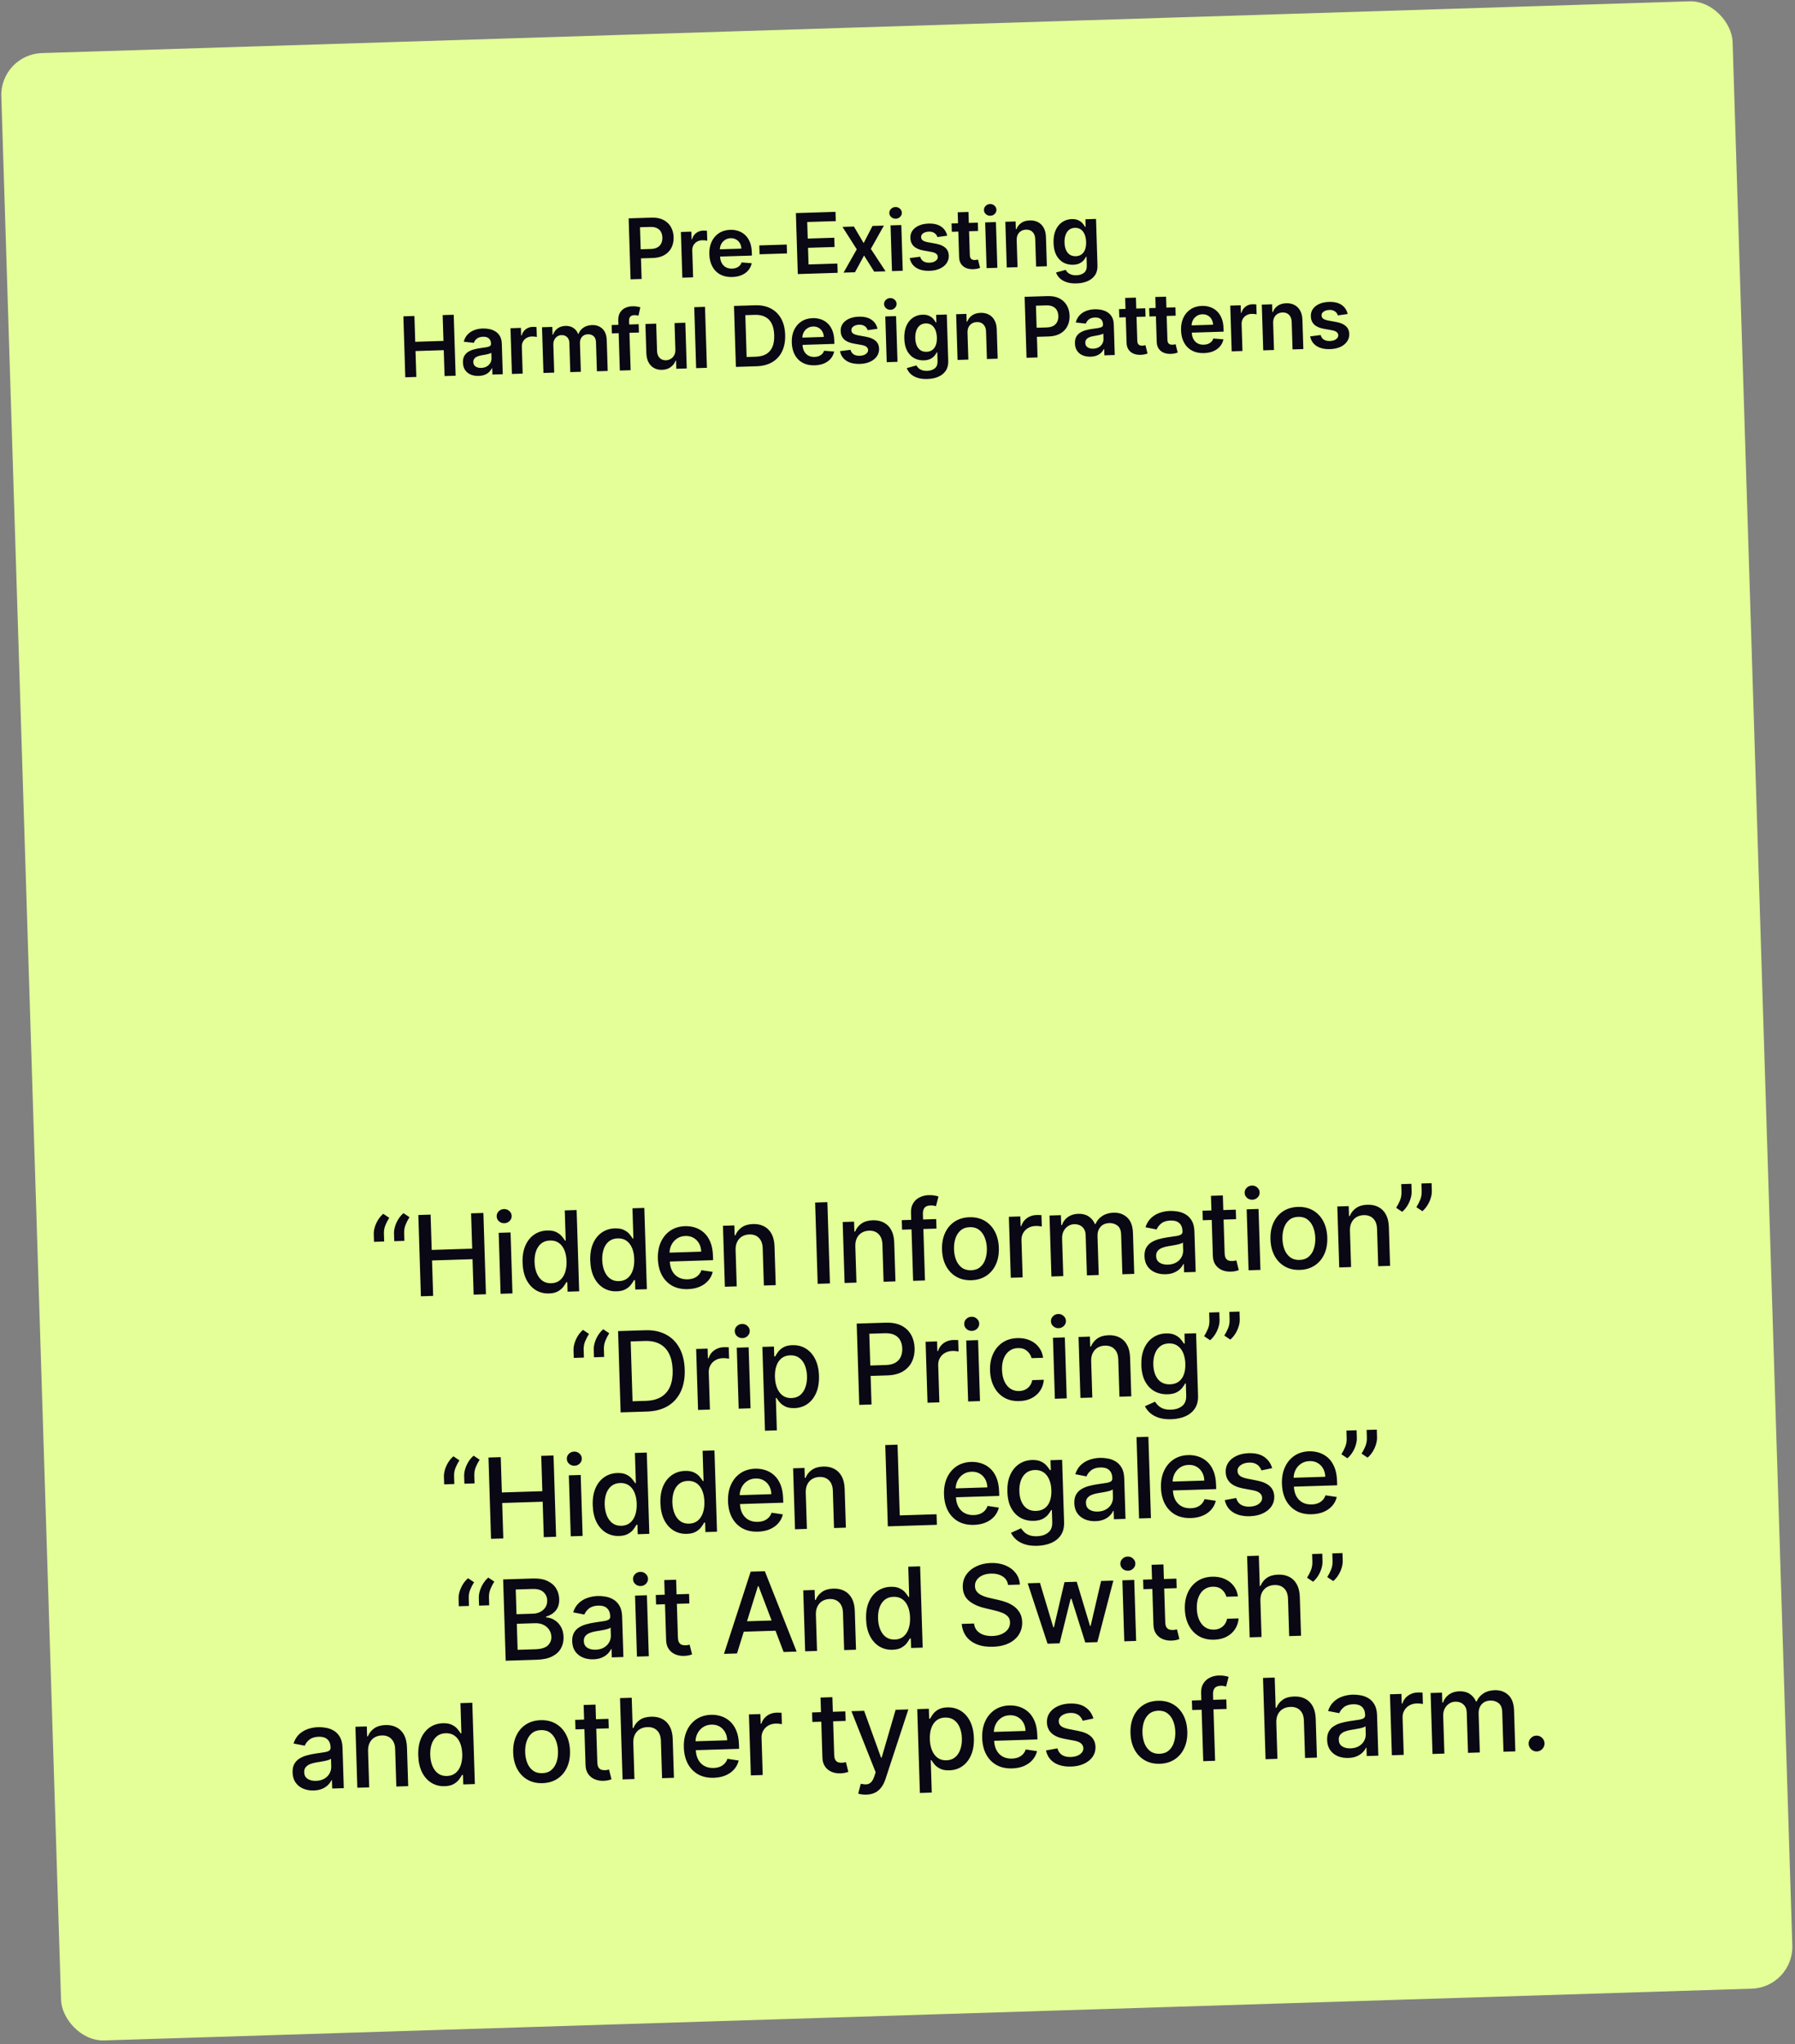
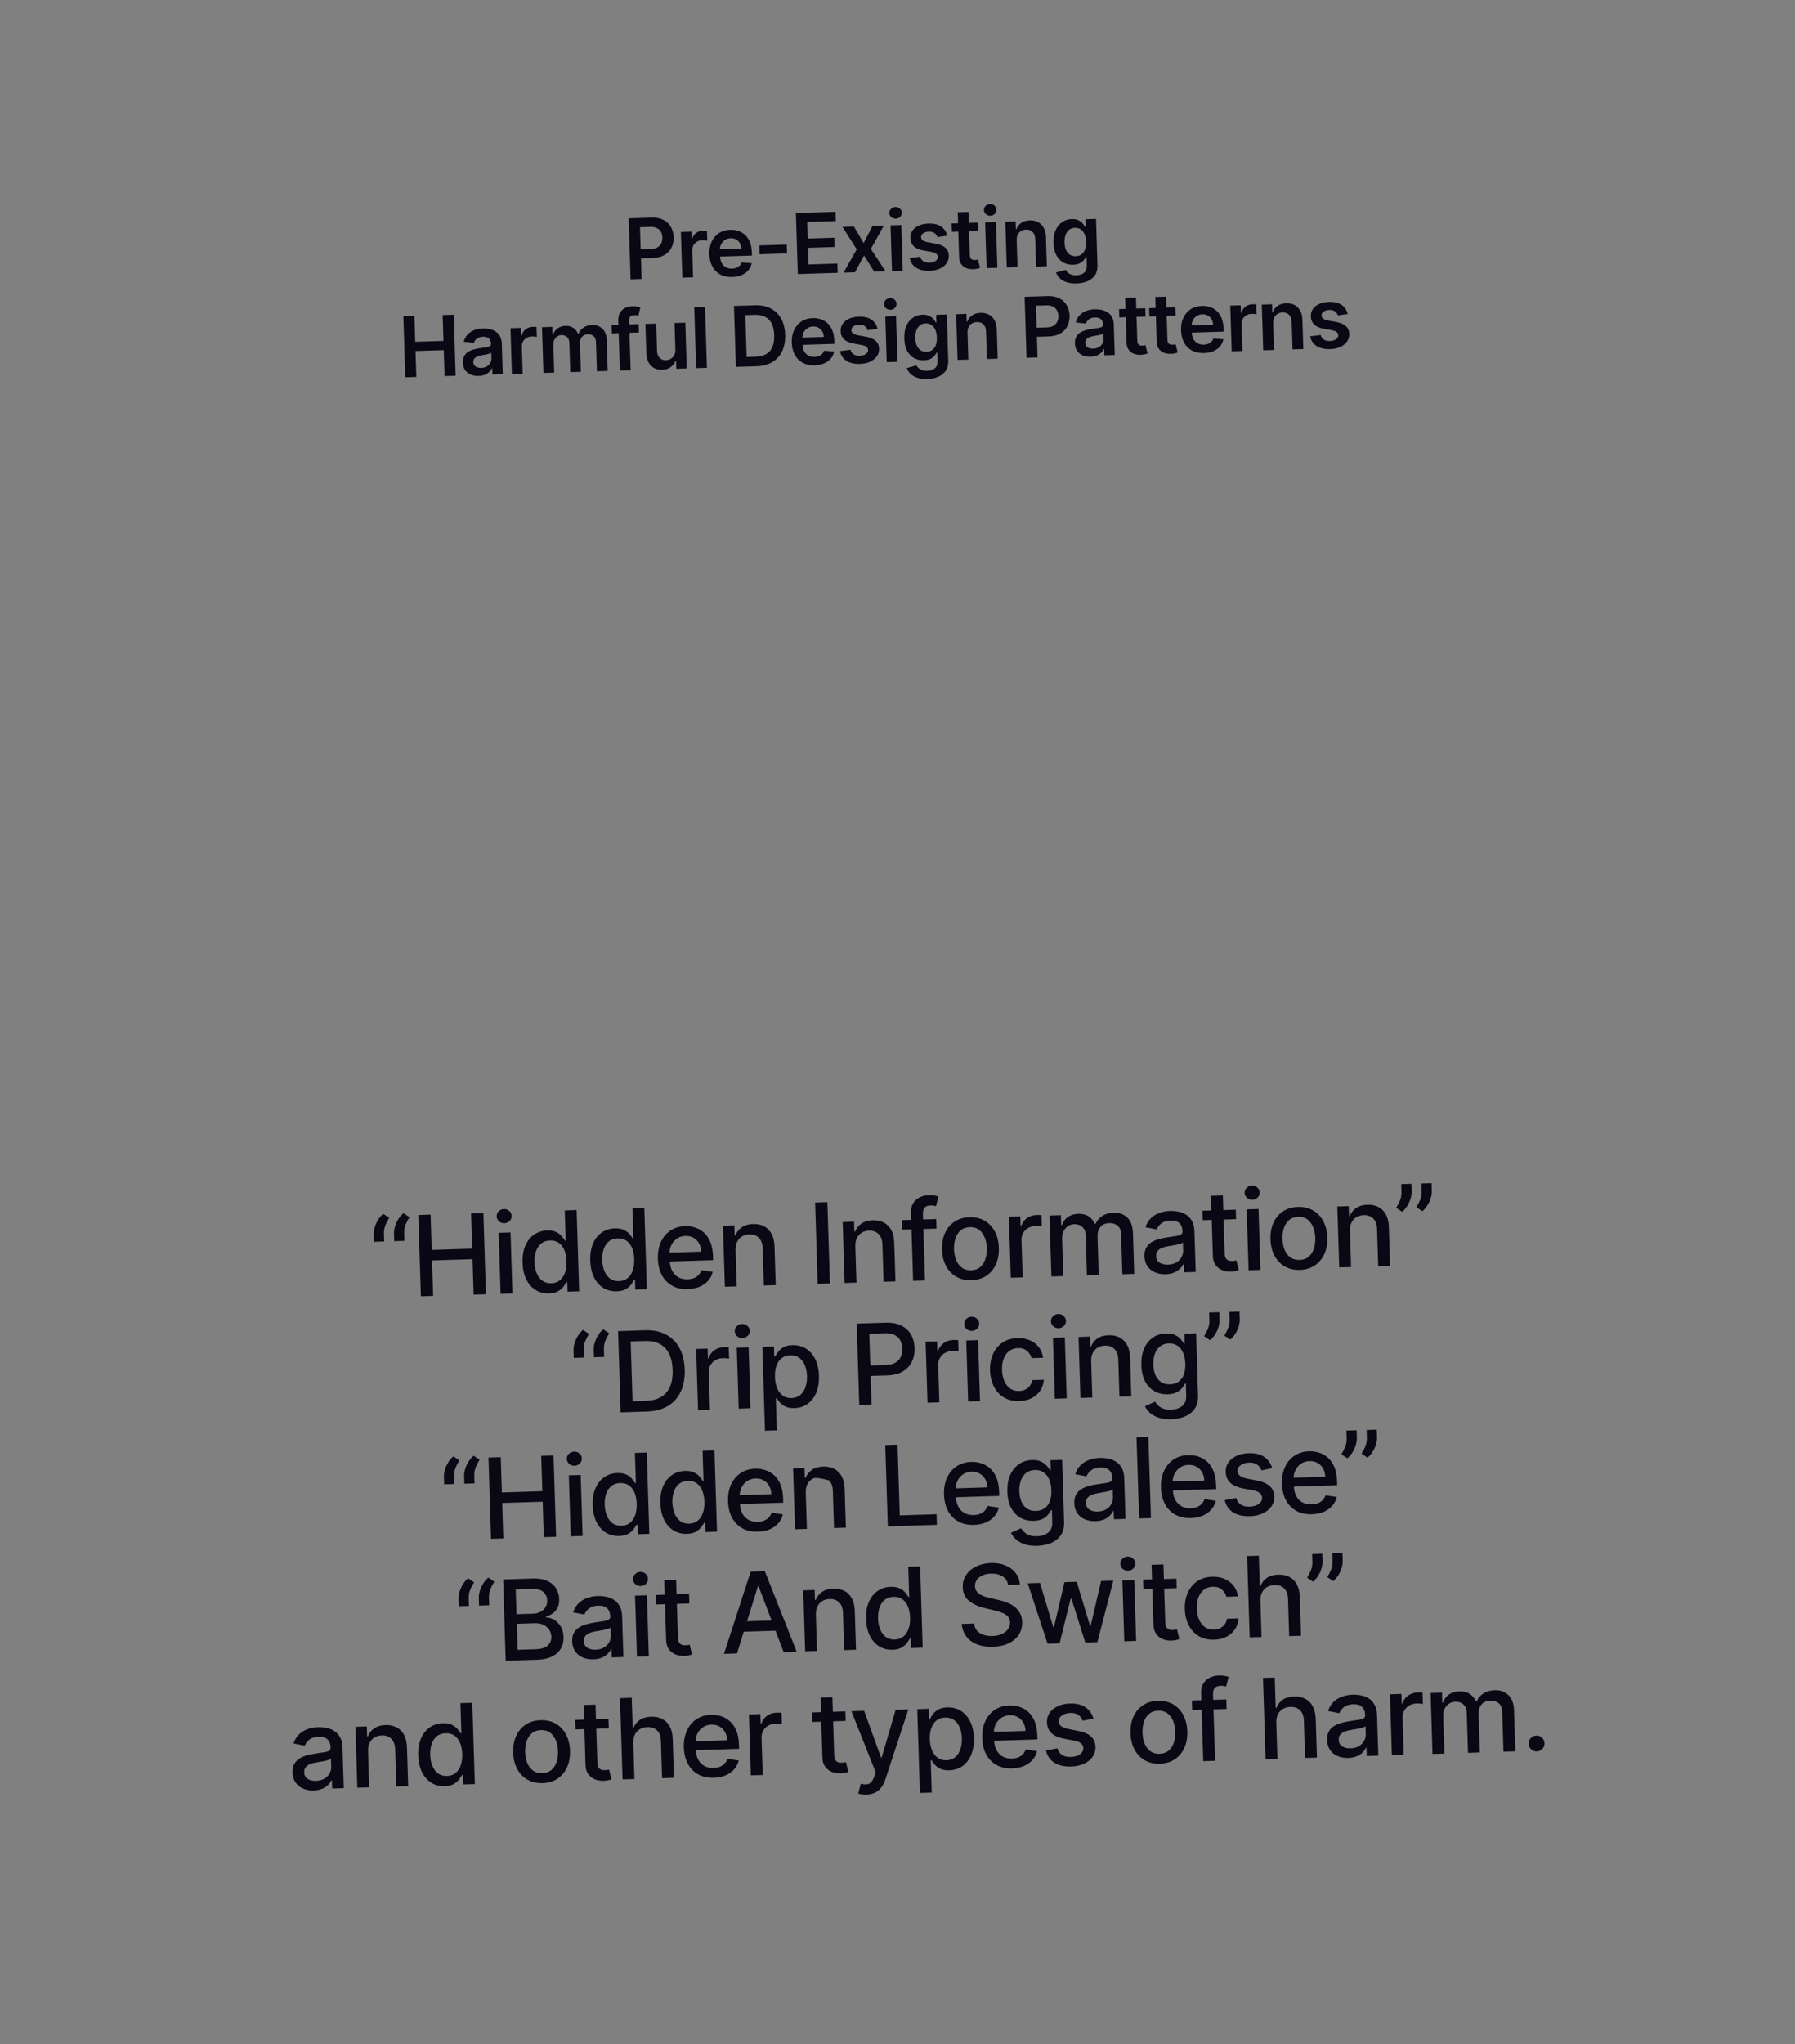
<svg xmlns="http://www.w3.org/2000/svg" width="514" height="585" viewBox="0 0 514 585" fill="none">
  <rect x="0" y="0" width="514" height="585" fill="#808080" stroke="none" />
-   <rect y="15.566" width="496" height="569" rx="12" transform="rotate(-1.798 0 15.566)" fill="#E4FF97" />
  <path d="M180.566 79.932L180.018 62.486L186.56 62.281C187.901 62.239 189.033 62.453 189.957 62.925C190.887 63.396 191.599 64.061 192.092 64.921C192.591 65.775 192.857 66.756 192.892 67.863C192.927 68.982 192.723 69.983 192.279 70.867C191.835 71.751 191.16 72.457 190.256 72.985C189.352 73.508 188.226 73.791 186.881 73.833L182.545 73.969L182.463 71.371L186.373 71.249C187.157 71.224 187.794 71.067 188.285 70.779C188.777 70.491 189.134 70.105 189.357 69.62C189.587 69.135 189.692 68.583 189.672 67.964C189.653 67.345 189.514 66.804 189.255 66.34C189.001 65.876 188.618 65.522 188.104 65.276C187.596 65.025 186.947 64.912 186.158 64.937L183.262 65.028L183.726 79.833L180.566 79.932ZM195.388 79.467L194.977 66.382L197.967 66.288L198.035 68.469L198.172 68.465C198.386 67.702 198.777 67.107 199.343 66.68C199.915 66.247 200.576 66.019 201.326 65.995C201.496 65.99 201.687 65.993 201.897 66.003C202.113 66.008 202.293 66.022 202.436 66.046L202.525 68.882C202.393 68.841 202.184 68.808 201.899 68.783C201.62 68.752 201.349 68.74 201.088 68.749C200.526 68.766 200.024 68.904 199.583 69.162C199.148 69.415 198.809 69.758 198.567 70.192C198.325 70.626 198.212 71.121 198.23 71.678L198.471 79.37L195.388 79.467ZM209.681 79.274C208.369 79.315 207.227 79.078 206.256 78.563C205.29 78.042 204.536 77.287 203.994 76.297C203.451 75.303 203.158 74.121 203.115 72.752C203.073 71.406 203.291 70.217 203.77 69.184C204.255 68.146 204.951 67.328 205.859 66.731C206.767 66.129 207.845 65.808 209.095 65.769C209.901 65.743 210.666 65.85 211.39 66.089C212.119 66.322 212.768 66.699 213.335 67.221C213.909 67.743 214.368 68.417 214.712 69.242C215.056 70.061 215.246 71.044 215.282 72.191L215.312 73.137L204.587 73.473L204.522 71.395L212.291 71.151C212.266 70.561 212.122 70.039 211.858 69.587C211.593 69.129 211.233 68.774 210.776 68.521C210.324 68.268 209.803 68.151 209.213 68.169C208.582 68.189 208.033 68.36 207.566 68.682C207.098 68.998 206.739 69.407 206.487 69.909C206.242 70.406 206.125 70.947 206.138 71.532L206.195 73.346C206.218 74.107 206.378 74.756 206.674 75.292C206.969 75.823 207.371 76.225 207.88 76.499C208.388 76.768 208.978 76.891 209.648 76.87C210.096 76.856 210.501 76.781 210.86 76.645C211.219 76.503 211.529 76.302 211.788 76.044C212.047 75.786 212.239 75.47 212.363 75.097L215.253 75.33C215.095 76.097 214.769 76.772 214.276 77.356C213.788 77.934 213.155 78.392 212.375 78.729C211.595 79.06 210.697 79.242 209.681 79.274ZM225.283 69.984L225.362 72.523L217.508 72.769L217.428 70.231L225.283 69.984ZM228.451 78.429L227.903 60.983L239.249 60.627L239.333 63.276L231.146 63.533L231.295 68.269L238.894 68.031L238.977 70.68L231.378 70.918L231.528 75.68L239.782 75.421L239.865 78.07L228.451 78.429ZM244.516 64.827L247.308 69.574L249.84 64.66L253.103 64.557L249.364 71.223L253.582 77.64L250.336 77.742L247.42 73.118L244.825 77.915L241.554 78.017L245.335 71.35L241.245 64.93L244.516 64.827ZM255.419 77.582L255.008 64.498L258.092 64.401L258.503 77.485L255.419 77.582ZM256.5 62.592C256.012 62.607 255.587 62.458 255.224 62.146C254.862 61.828 254.673 61.438 254.659 60.978C254.644 60.513 254.808 60.112 255.15 59.778C255.492 59.437 255.907 59.259 256.395 59.244C256.889 59.228 257.315 59.38 257.671 59.699C258.034 60.011 258.222 60.4 258.237 60.866C258.251 61.326 258.087 61.726 257.746 62.067C257.409 62.401 256.994 62.576 256.5 62.592ZM271.233 67.45L268.432 67.845C268.343 67.563 268.196 67.301 267.989 67.057C267.788 66.814 267.521 66.62 267.186 66.477C266.852 66.334 266.447 66.27 265.97 66.285C265.328 66.305 264.793 66.461 264.364 66.753C263.941 67.045 263.74 67.412 263.759 67.855C263.766 68.236 263.914 68.541 264.206 68.771C264.503 69 264.986 69.181 265.655 69.313L267.902 69.72C269.149 69.948 270.082 70.343 270.702 70.903C271.328 71.463 271.658 72.212 271.694 73.149C271.714 73.972 271.495 74.707 271.038 75.352C270.586 75.992 269.946 76.501 269.116 76.879C268.287 77.257 267.327 77.464 266.236 77.498C264.635 77.548 263.335 77.254 262.337 76.614C261.339 75.969 260.728 75.048 260.503 73.85L263.501 73.466C263.655 74.052 263.959 74.489 264.411 74.776C264.864 75.063 265.445 75.195 266.155 75.173C266.887 75.15 267.471 74.981 267.904 74.666C268.343 74.351 268.556 73.972 268.542 73.529C268.53 73.154 268.376 72.849 268.078 72.614C267.787 72.379 267.338 72.205 266.732 72.094L264.485 71.695C263.222 71.473 262.28 71.062 261.658 70.462C261.037 69.856 260.714 69.076 260.689 68.122C260.658 67.316 260.855 66.611 261.28 66.006C261.709 65.396 262.317 64.916 263.102 64.567C263.892 64.213 264.81 64.019 265.855 63.986C267.388 63.938 268.605 64.227 269.506 64.852C270.412 65.478 270.988 66.344 271.233 67.45ZM280.002 63.713L280.077 66.098L272.556 66.334L272.481 63.949L280.002 63.713ZM274.239 60.756L277.323 60.659L277.709 72.943C277.722 73.357 277.794 73.673 277.926 73.891C278.063 74.103 278.238 74.245 278.451 74.318C278.664 74.391 278.898 74.423 279.153 74.415C279.346 74.409 279.522 74.389 279.68 74.356C279.844 74.322 279.968 74.293 280.052 74.267L280.648 76.662C280.485 76.724 280.251 76.794 279.947 76.871C279.648 76.949 279.28 77 278.843 77.025C278.071 77.073 277.372 76.978 276.745 76.742C276.118 76.5 275.614 76.112 275.233 75.578C274.858 75.044 274.661 74.368 274.641 73.551L274.239 60.756ZM282.513 76.731L282.102 63.647L285.185 63.55L285.596 76.634L282.513 76.731ZM283.594 61.741C283.105 61.756 282.68 61.608 282.318 61.295C281.955 60.977 281.767 60.588 281.752 60.128C281.738 59.662 281.901 59.262 282.243 58.927C282.585 58.587 283 58.409 283.489 58.393C283.983 58.378 284.408 58.529 284.765 58.848C285.127 59.16 285.316 59.55 285.33 60.015C285.345 60.475 285.181 60.876 284.839 61.216C284.503 61.55 284.088 61.726 283.594 61.741ZM291.13 68.786L291.371 76.453L288.287 76.55L287.877 63.465L290.824 63.373L290.894 65.596L291.047 65.591C291.325 64.849 291.787 64.252 292.432 63.8C293.083 63.347 293.897 63.106 294.874 63.075C295.776 63.047 296.569 63.215 297.251 63.58C297.939 63.945 298.479 64.488 298.871 65.209C299.269 65.93 299.482 66.813 299.509 67.858L299.77 76.189L296.687 76.286L296.44 68.432C296.413 67.558 296.164 66.88 295.694 66.401C295.23 65.921 294.6 65.693 293.805 65.718C293.266 65.735 292.79 65.869 292.377 66.121C291.97 66.367 291.654 66.715 291.429 67.165C291.21 67.616 291.111 68.156 291.13 68.786ZM308.279 81.107C307.171 81.141 306.215 81.021 305.411 80.745C304.606 80.474 303.955 80.097 303.457 79.612C302.958 79.128 302.606 78.585 302.399 77.983L305.155 77.223C305.288 77.474 305.478 77.721 305.724 77.964C305.971 78.212 306.298 78.412 306.706 78.564C307.121 78.721 307.637 78.79 308.256 78.771C309.131 78.743 309.848 78.508 310.409 78.064C310.969 77.626 311.234 76.924 311.204 75.958L311.126 73.479L310.972 73.484C310.823 73.807 310.601 74.141 310.305 74.486C310.014 74.83 309.623 75.124 309.13 75.367C308.643 75.609 308.025 75.743 307.275 75.766C306.27 75.798 305.351 75.591 304.519 75.145C303.691 74.693 303.022 74.004 302.509 73.076C302.003 72.143 301.727 70.963 301.682 69.538C301.637 68.101 301.837 66.881 302.283 65.878C302.735 64.869 303.362 64.096 304.163 63.559C304.965 63.017 305.868 62.73 306.873 62.699C307.64 62.674 308.275 62.785 308.777 63.031C309.285 63.271 309.692 63.568 309.999 63.922C310.305 64.27 310.54 64.601 310.703 64.915L310.874 64.909L310.806 62.745L313.847 62.65L314.264 75.948C314.3 77.066 314.062 78 313.551 78.75C313.04 79.499 312.328 80.07 311.413 80.463C310.499 80.855 309.454 81.07 308.279 81.107ZM308.06 73.32C308.713 73.299 309.264 73.123 309.714 72.79C310.164 72.458 310.499 71.99 310.719 71.386C310.939 70.782 311.036 70.063 311.009 69.228C310.983 68.405 310.842 67.687 310.584 67.076C310.331 66.464 309.97 65.995 309.499 65.669C309.034 65.337 308.469 65.181 307.805 65.202C307.118 65.223 306.55 65.42 306.101 65.792C305.652 66.165 305.321 66.667 305.108 67.299C304.894 67.925 304.8 68.633 304.825 69.422C304.85 70.223 304.988 70.921 305.24 71.515C305.497 72.104 305.861 72.559 306.332 72.88C306.808 73.194 307.384 73.341 308.06 73.32ZM116.056 107.97L115.509 90.525L118.669 90.425L118.901 97.811L126.985 97.557L126.753 90.171L129.922 90.072L130.47 107.518L127.301 107.617L127.068 100.206L118.984 100.46L119.217 107.871L116.056 107.97ZM137.064 107.575C136.235 107.601 135.484 107.477 134.81 107.203C134.142 106.922 133.605 106.496 133.201 105.923C132.802 105.35 132.589 104.635 132.562 103.777C132.539 103.039 132.656 102.424 132.914 101.933C133.171 101.441 133.531 101.044 133.993 100.739C134.455 100.435 134.98 100.199 135.566 100.033C136.157 99.861 136.77 99.731 137.404 99.643C138.168 99.539 138.787 99.449 139.262 99.371C139.737 99.288 140.081 99.175 140.292 99.032C140.509 98.883 140.613 98.661 140.604 98.366L140.602 98.315C140.582 97.673 140.376 97.182 139.985 96.842C139.593 96.502 139.039 96.343 138.324 96.365C137.569 96.389 136.975 96.573 136.542 96.916C136.115 97.259 135.832 97.657 135.693 98.111L132.801 97.792C133.003 96.99 133.357 96.314 133.863 95.764C134.368 95.208 134.994 94.784 135.741 94.494C136.488 94.198 137.318 94.035 138.233 94.006C138.863 93.987 139.493 94.041 140.122 94.169C140.752 94.297 141.33 94.523 141.858 94.847C142.385 95.166 142.814 95.61 143.144 96.18C143.481 96.749 143.662 97.468 143.69 98.337L143.965 107.094L141 107.187L140.944 105.39L140.841 105.393C140.665 105.762 140.412 106.111 140.081 106.44C139.756 106.763 139.341 107.029 138.836 107.238C138.336 107.441 137.746 107.554 137.064 107.575ZM137.794 105.284C138.413 105.265 138.946 105.126 139.392 104.867C139.839 104.603 140.178 104.263 140.409 103.846C140.646 103.429 140.757 102.98 140.742 102.497L140.694 100.955C140.6 101.038 140.437 101.117 140.206 101.192C139.981 101.267 139.728 101.335 139.445 101.395C139.163 101.455 138.883 101.509 138.606 101.558C138.329 101.606 138.089 101.648 137.885 101.683C137.427 101.76 137.019 101.875 136.66 102.028C136.301 102.182 136.02 102.389 135.818 102.652C135.616 102.908 135.521 103.235 135.534 103.633C135.551 104.201 135.772 104.623 136.196 104.899C136.619 105.176 137.152 105.304 137.794 105.284ZM146.586 107.012L146.175 93.927L149.165 93.834L149.233 96.014L149.369 96.01C149.584 95.247 149.975 94.652 150.541 94.225C151.113 93.792 151.774 93.564 152.524 93.54C152.694 93.535 152.885 93.538 153.095 93.548C153.311 93.553 153.491 93.567 153.634 93.591L153.723 96.428C153.591 96.386 153.382 96.353 153.097 96.328C152.818 96.297 152.547 96.285 152.286 96.294C151.724 96.311 151.222 96.449 150.781 96.707C150.346 96.96 150.007 97.303 149.765 97.737C149.523 98.171 149.41 98.666 149.428 99.223L149.669 106.915L146.586 107.012ZM155.617 106.728L155.206 93.644L158.153 93.551L158.223 95.775L158.376 95.77C158.625 95.012 159.059 94.412 159.676 93.972C160.293 93.527 161.039 93.29 161.913 93.263C162.799 93.235 163.553 93.427 164.174 93.84C164.801 94.246 165.25 94.815 165.523 95.545L165.66 95.541C165.927 94.805 166.397 94.211 167.07 93.757C167.75 93.298 168.563 93.054 169.512 93.024C170.716 92.986 171.71 93.336 172.495 94.073C173.28 94.81 173.695 95.909 173.741 97.368L174.017 106.151L170.924 106.248L170.664 97.942C170.638 97.13 170.404 96.543 169.96 96.182C169.517 95.815 168.983 95.641 168.358 95.661C167.614 95.684 167.039 95.936 166.634 96.414C166.234 96.888 166.045 97.493 166.068 98.231L166.324 106.392L163.3 106.487L163.036 98.054C163.014 97.378 162.793 96.845 162.371 96.454C161.956 96.064 161.421 95.879 160.768 95.899C160.325 95.913 159.925 96.04 159.569 96.278C159.213 96.511 158.933 96.835 158.73 97.251C158.527 97.661 158.434 98.136 158.451 98.675L158.7 106.632L155.617 106.728ZM182.882 92.775L182.957 95.16L175.222 95.403L175.147 93.018L182.882 92.775ZM177.492 106.041L177.042 91.722C177.014 90.842 177.173 90.103 177.518 89.507C177.869 88.91 178.349 88.458 178.959 88.149C179.569 87.84 180.252 87.673 181.007 87.649C181.541 87.633 182.017 87.66 182.434 87.733C182.851 87.805 183.16 87.872 183.361 87.934L182.823 90.338C182.691 90.302 182.525 90.268 182.325 90.234C182.125 90.195 181.902 90.179 181.658 90.187C181.085 90.205 180.683 90.357 180.453 90.643C180.229 90.923 180.125 91.318 180.141 91.829L180.584 105.944L177.492 106.041ZM193.395 100.034L193.157 92.452L196.241 92.356L196.651 105.44L193.661 105.534L193.588 103.208L193.452 103.213C193.18 103.954 192.713 104.569 192.052 105.056C191.396 105.542 190.577 105.801 189.595 105.832C188.737 105.859 187.973 105.693 187.303 105.333C186.637 104.967 186.109 104.424 185.716 103.703C185.324 102.976 185.112 102.09 185.079 101.045L184.817 92.714L187.901 92.617L188.148 100.471C188.174 101.301 188.421 101.952 188.891 102.426C189.361 102.9 189.965 103.126 190.703 103.103C191.157 103.088 191.594 102.964 192.013 102.729C192.432 102.494 192.771 102.154 193.03 101.708C193.294 101.256 193.416 100.698 193.395 100.034ZM201.879 87.813L202.426 105.259L199.343 105.355L198.795 87.909L201.879 87.813ZM216.636 104.812L210.724 104.998L210.177 87.552L216.208 87.363C217.94 87.308 219.439 87.611 220.704 88.27C221.975 88.924 222.966 89.891 223.677 91.17C224.388 92.449 224.772 93.995 224.829 95.807C224.886 97.624 224.597 99.196 223.963 100.524C223.333 101.851 222.397 102.884 221.152 103.622C219.913 104.36 218.408 104.757 216.636 104.812ZM213.799 102.164L216.397 102.083C217.612 102.045 218.619 101.791 219.417 101.323C220.215 100.849 220.805 100.162 221.186 99.263C221.567 98.359 221.736 97.24 221.694 95.905C221.652 94.57 221.413 93.469 220.977 92.602C220.54 91.729 219.914 91.086 219.1 90.674C218.291 90.256 217.296 90.066 216.115 90.103L213.423 90.187L213.799 102.164ZM233.291 104.545C231.979 104.587 230.838 104.349 229.866 103.834C228.901 103.313 228.147 102.558 227.604 101.569C227.061 100.574 226.768 99.392 226.725 98.024C226.683 96.678 226.901 95.489 227.381 94.456C227.865 93.418 228.561 92.6 229.469 92.003C230.377 91.4 231.456 91.079 232.705 91.04C233.511 91.015 234.276 91.121 235 91.36C235.729 91.593 236.378 91.971 236.946 92.493C237.519 93.015 237.978 93.688 238.322 94.513C238.666 95.332 238.856 96.316 238.892 97.463L238.922 98.408L228.197 98.745L228.132 96.666L235.901 96.422C235.877 95.832 235.732 95.311 235.468 94.859C235.204 94.401 234.843 94.045 234.386 93.793C233.935 93.54 233.414 93.422 232.823 93.441C232.193 93.461 231.644 93.631 231.176 93.953C230.709 94.269 230.349 94.678 230.098 95.181C229.852 95.677 229.735 96.218 229.748 96.803L229.805 98.618C229.829 99.379 229.988 100.027 230.284 100.564C230.579 101.095 230.981 101.497 231.49 101.771C231.999 102.039 232.588 102.163 233.258 102.142C233.707 102.128 234.111 102.052 234.47 101.916C234.83 101.774 235.139 101.574 235.398 101.316C235.657 101.057 235.849 100.742 235.974 100.368L238.863 100.601C238.705 101.368 238.38 102.043 237.886 102.627C237.399 103.206 236.765 103.663 235.985 104C235.206 104.332 234.308 104.513 233.291 104.545ZM251.269 94.09L248.468 94.484C248.379 94.203 248.232 93.941 248.025 93.697C247.824 93.453 247.557 93.26 247.223 93.117C246.888 92.974 246.483 92.91 246.006 92.925C245.364 92.945 244.829 93.101 244.4 93.393C243.978 93.685 243.776 94.052 243.795 94.495C243.802 94.876 243.951 95.181 244.242 95.41C244.539 95.64 245.022 95.821 245.692 95.953L247.938 96.36C249.185 96.588 250.118 96.982 250.738 97.543C251.364 98.103 251.695 98.851 251.73 99.788C251.75 100.612 251.531 101.346 251.074 101.992C250.622 102.631 249.982 103.14 249.152 103.519C248.323 103.897 247.363 104.103 246.273 104.138C244.671 104.188 243.371 103.893 242.374 103.254C241.376 102.609 240.764 101.687 240.539 100.489L243.537 100.105C243.692 100.691 243.995 101.128 244.448 101.415C244.9 101.702 245.481 101.835 246.191 101.812C246.924 101.789 247.507 101.62 247.94 101.306C248.379 100.991 248.592 100.611 248.578 100.169C248.566 99.794 248.412 99.489 248.115 99.254C247.823 99.018 247.374 98.845 246.768 98.733L244.521 98.335C243.258 98.113 242.316 97.702 241.694 97.102C241.073 96.496 240.75 95.716 240.726 94.762C240.695 93.956 240.891 93.25 241.316 92.646C241.746 92.035 242.353 91.556 243.138 91.207C243.928 90.853 244.846 90.659 245.891 90.626C247.424 90.578 248.641 90.867 249.542 91.492C250.449 92.117 251.024 92.983 251.269 94.09ZM253.916 103.642L253.505 90.558L256.589 90.461L256.999 103.545L253.916 103.642ZM254.997 88.652C254.509 88.667 254.083 88.518 253.721 88.206C253.359 87.888 253.17 87.498 253.156 87.038C253.141 86.573 253.305 86.172 253.647 85.838C253.988 85.497 254.403 85.319 254.892 85.304C255.386 85.288 255.811 85.44 256.168 85.758C256.53 86.071 256.719 86.46 256.733 86.926C256.748 87.386 256.584 87.786 256.242 88.127C255.906 88.461 255.491 88.636 254.997 88.652ZM265.544 108.461C264.436 108.496 263.48 108.375 262.676 108.099C261.872 107.829 261.22 107.452 260.722 106.967C260.223 106.482 259.871 105.939 259.664 105.337L262.42 104.577C262.553 104.829 262.743 105.076 262.989 105.318C263.236 105.566 263.563 105.766 263.972 105.918C264.386 106.076 264.903 106.145 265.522 106.126C266.396 106.098 267.114 105.862 267.674 105.418C268.234 104.98 268.499 104.278 268.469 103.313L268.391 100.834L268.238 100.839C268.089 101.162 267.866 101.496 267.57 101.84C267.279 102.185 266.888 102.479 266.395 102.721C265.908 102.964 265.29 103.097 264.54 103.121C263.535 103.152 262.616 102.945 261.784 102.5C260.957 102.048 260.287 101.358 259.775 100.431C259.268 99.498 258.992 98.318 258.947 96.893C258.902 95.456 259.103 94.236 259.549 93.233C260 92.224 260.627 91.451 261.429 90.914C262.23 90.372 263.133 90.085 264.139 90.053C264.905 90.029 265.54 90.14 266.042 90.385C266.55 90.625 266.957 90.922 267.264 91.277C267.57 91.625 267.805 91.956 267.969 92.269L268.139 92.264L268.071 90.1L271.112 90.005L271.53 103.302C271.565 104.421 271.327 105.355 270.816 106.104C270.305 106.854 269.593 107.425 268.678 107.817C267.764 108.21 266.719 108.424 265.544 108.461ZM265.325 100.674C265.978 100.654 266.529 100.477 266.979 100.145C267.429 99.813 267.764 99.344 267.984 98.741C268.204 98.137 268.301 97.418 268.275 96.583C268.249 95.759 268.107 95.042 267.849 94.43C267.597 93.819 267.235 93.35 266.764 93.023C266.299 92.691 265.734 92.535 265.07 92.556C264.383 92.578 263.815 92.775 263.366 93.147C262.917 93.519 262.586 94.021 262.373 94.653C262.16 95.28 262.065 95.987 262.09 96.777C262.115 97.578 262.254 98.275 262.505 98.87C262.763 99.459 263.127 99.913 263.597 100.234C264.073 100.549 264.649 100.696 265.325 100.674ZM277.047 95.241L277.287 102.908L274.204 103.005L273.793 89.921L276.74 89.828L276.81 92.051L276.963 92.046C277.241 91.304 277.703 90.707 278.348 90.255C278.999 89.802 279.813 89.561 280.79 89.53C281.693 89.502 282.485 89.67 283.167 90.035C283.855 90.4 284.395 90.943 284.788 91.664C285.185 92.385 285.398 93.268 285.425 94.313L285.687 102.644L282.603 102.741L282.356 94.887C282.329 94.013 282.08 93.335 281.61 92.856C281.146 92.376 280.517 92.148 279.721 92.173C279.182 92.19 278.706 92.324 278.293 92.576C277.886 92.822 277.57 93.17 277.345 93.621C277.126 94.071 277.027 94.611 277.047 95.241ZM293.948 102.385L293.401 84.939L299.943 84.734C301.283 84.692 302.415 84.906 303.34 85.377C304.27 85.848 304.981 86.514 305.474 87.374C305.973 88.228 306.24 89.209 306.275 90.316C306.31 91.435 306.105 92.436 305.661 93.32C305.217 94.204 304.543 94.91 303.639 95.438C302.734 95.961 301.609 96.244 300.263 96.286L295.927 96.422L295.845 93.824L299.755 93.701C300.539 93.677 301.177 93.52 301.668 93.232C302.159 92.944 302.516 92.557 302.74 92.073C302.969 91.588 303.074 91.036 303.055 90.417C303.035 89.798 302.896 89.257 302.637 88.793C302.384 88.329 302 87.975 301.486 87.729C300.978 87.478 300.33 87.365 299.54 87.39L296.644 87.481L297.109 102.286L293.948 102.385ZM312.309 102.073C311.48 102.099 310.729 101.975 310.055 101.7C309.387 101.42 308.85 100.993 308.446 100.421C308.047 99.848 307.834 99.132 307.807 98.275C307.784 97.537 307.901 96.922 308.158 96.43C308.416 95.939 308.776 95.541 309.238 95.237C309.7 94.933 310.224 94.697 310.81 94.531C311.402 94.359 312.015 94.229 312.649 94.141C313.413 94.037 314.032 93.947 314.507 93.869C314.982 93.786 315.325 93.673 315.537 93.53C315.754 93.381 315.858 93.159 315.849 92.864L315.847 92.812C315.827 92.171 315.621 91.68 315.229 91.34C314.838 90.999 314.284 90.841 313.569 90.863C312.814 90.887 312.22 91.07 311.787 91.413C311.36 91.757 311.077 92.155 310.938 92.608L308.046 92.29C308.248 91.488 308.602 90.811 309.107 90.261C309.613 89.705 310.239 89.282 310.986 88.991C311.733 88.695 312.563 88.533 313.478 88.504C314.108 88.484 314.738 88.538 315.367 88.666C315.997 88.794 316.575 89.021 317.102 89.345C317.63 89.664 318.059 90.108 318.389 90.678C318.725 91.247 318.907 91.966 318.934 92.835L319.209 101.592L316.245 101.685L316.189 99.888L316.086 99.891C315.91 100.26 315.657 100.609 315.326 100.938C315.001 101.261 314.586 101.527 314.081 101.736C313.581 101.939 312.991 102.051 312.309 102.073ZM313.039 99.782C313.658 99.762 314.191 99.623 314.637 99.365C315.084 99.101 315.423 98.76 315.654 98.344C315.891 97.927 316.002 97.477 315.987 96.995L315.938 95.453C315.844 95.535 315.682 95.614 315.451 95.69C315.226 95.765 314.973 95.833 314.69 95.893C314.408 95.953 314.128 96.007 313.851 96.056C313.574 96.104 313.334 96.146 313.13 96.18C312.672 96.257 312.264 96.373 311.905 96.526C311.546 96.679 311.265 96.887 311.063 97.149C310.861 97.406 310.766 97.733 310.778 98.13C310.796 98.698 311.017 99.121 311.441 99.397C311.864 99.674 312.397 99.802 313.039 99.782ZM327.953 88.22L328.028 90.605L320.506 90.841L320.431 88.456L327.953 88.22ZM322.19 85.263L325.274 85.166L325.659 97.45C325.672 97.865 325.745 98.18 325.877 98.398C326.014 98.61 326.189 98.752 326.402 98.825C326.614 98.898 326.849 98.93 327.104 98.922C327.297 98.916 327.473 98.897 327.631 98.863C327.795 98.83 327.919 98.8 328.003 98.775L328.599 101.169C328.436 101.231 328.202 101.301 327.897 101.379C327.599 101.456 327.231 101.508 326.794 101.533C326.022 101.58 325.323 101.485 324.696 101.249C324.069 101.007 323.565 100.619 323.184 100.086C322.809 99.552 322.612 98.876 322.592 98.058L322.19 85.263ZM336.586 87.949L336.661 90.334L329.139 90.57L329.064 88.185L336.586 87.949ZM330.823 84.992L333.907 84.895L334.292 97.179C334.305 97.593 334.378 97.909 334.51 98.127C334.647 98.339 334.822 98.481 335.035 98.554C335.247 98.627 335.481 98.659 335.737 98.651C335.93 98.645 336.106 98.626 336.264 98.592C336.428 98.558 336.552 98.529 336.636 98.504L337.232 100.898C337.069 100.96 336.835 101.03 336.53 101.108C336.232 101.185 335.864 101.237 335.427 101.262C334.655 101.309 333.956 101.214 333.329 100.978C332.702 100.736 332.198 100.348 331.817 99.815C331.442 99.281 331.245 98.605 331.225 97.787L330.823 84.992ZM344.756 101.046C343.445 101.087 342.303 100.85 341.332 100.334C340.366 99.813 339.612 99.058 339.069 98.069C338.526 97.074 338.233 95.893 338.191 94.524C338.148 93.178 338.367 91.989 338.846 90.956C339.331 89.918 340.027 89.1 340.935 88.503C341.842 87.9 342.921 87.579 344.17 87.54C344.977 87.515 345.742 87.622 346.466 87.86C347.195 88.093 347.843 88.471 348.411 88.993C348.985 89.515 349.444 90.189 349.788 91.013C350.132 91.832 350.322 92.816 350.358 93.963L350.388 94.908L339.663 95.245L339.597 93.167L347.366 92.923C347.342 92.332 347.198 91.811 346.934 91.359C346.669 90.901 346.308 90.546 345.851 90.293C345.4 90.04 344.879 89.923 344.288 89.941C343.658 89.961 343.109 90.132 342.642 90.453C342.174 90.769 341.815 91.178 341.563 91.681C341.317 92.177 341.201 92.718 341.213 93.303L341.27 95.118C341.294 95.879 341.454 96.528 341.749 97.064C342.044 97.595 342.446 97.997 342.955 98.271C343.464 98.539 344.053 98.663 344.724 98.642C345.172 98.628 345.576 98.553 345.936 98.416C346.295 98.274 346.604 98.074 346.863 97.816C347.122 97.558 347.314 97.242 347.439 96.868L350.329 97.102C350.171 97.868 349.845 98.544 349.352 99.128C348.864 99.706 348.23 100.163 347.451 100.5C346.671 100.832 345.773 101.014 344.756 101.046ZM352.696 100.54L352.285 87.456L355.275 87.362L355.343 89.543L355.479 89.539C355.694 88.776 356.085 88.181 356.651 87.754C357.223 87.321 357.884 87.093 358.634 87.069C358.804 87.064 358.995 87.066 359.205 87.077C359.421 87.081 359.601 87.096 359.744 87.12L359.833 89.956C359.701 89.915 359.492 89.882 359.207 89.856C358.928 89.825 358.657 89.814 358.396 89.822C357.834 89.84 357.332 89.978 356.891 90.236C356.456 90.489 356.117 90.832 355.875 91.266C355.633 91.7 355.52 92.195 355.538 92.751L355.779 100.444L352.696 100.54ZM364.57 92.493L364.81 100.16L361.727 100.257L361.316 87.172L364.263 87.08L364.333 89.303L364.486 89.298C364.764 88.556 365.226 87.959 365.871 87.507C366.522 87.055 367.336 86.813 368.313 86.782C369.216 86.754 370.008 86.922 370.691 87.287C371.379 87.652 371.919 88.195 372.311 88.916C372.708 89.637 372.921 90.52 372.948 91.565L373.21 99.896L370.126 99.993L369.879 92.139C369.852 91.264 369.603 90.587 369.133 90.108C368.669 89.627 368.04 89.4 367.245 89.425C366.705 89.442 366.229 89.576 365.816 89.828C365.409 90.074 365.093 90.422 364.868 90.872C364.649 91.323 364.55 91.863 364.57 92.493ZM385.904 89.862L383.103 90.257C383.014 89.976 382.867 89.713 382.66 89.47C382.459 89.226 382.191 89.032 381.857 88.889C381.523 88.746 381.117 88.682 380.64 88.697C379.999 88.718 379.464 88.874 379.035 89.166C378.612 89.457 378.41 89.825 378.43 90.268C378.436 90.648 378.585 90.953 378.877 91.183C379.174 91.412 379.657 91.593 380.326 91.726L382.573 92.133C383.819 92.361 384.753 92.755 385.373 93.315C385.999 93.876 386.329 94.624 386.364 95.561C386.384 96.385 386.166 97.119 385.709 97.764C385.257 98.404 384.616 98.913 383.787 99.291C382.957 99.67 381.998 99.876 380.907 99.91C379.306 99.961 378.006 99.666 377.008 99.027C376.01 98.382 375.399 97.46 375.173 96.262L378.171 95.878C378.326 96.464 378.63 96.901 379.082 97.188C379.535 97.475 380.116 97.608 380.826 97.585C381.558 97.562 382.141 97.393 382.575 97.078C383.014 96.763 383.227 96.384 383.213 95.941C383.201 95.567 383.046 95.261 382.749 95.026C382.458 94.791 382.009 94.618 381.403 94.506L379.156 94.108C377.893 93.886 376.95 93.475 376.329 92.875C375.707 92.269 375.385 91.489 375.36 90.534C375.329 89.728 375.526 89.023 375.95 88.418C376.38 87.808 376.988 87.328 377.773 86.98C378.563 86.625 379.481 86.432 380.526 86.399C382.059 86.351 383.276 86.639 384.177 87.265C385.083 87.89 385.659 88.756 385.904 89.862Z" fill="#090814" />
-   <path d="M107.098 355.372L107.029 353.192C107.009 352.548 107.109 351.867 107.329 351.147C107.549 350.428 107.865 349.736 108.276 349.071C108.687 348.406 109.177 347.834 109.745 347.354L111.464 348.505C111.023 349.193 110.652 349.91 110.349 350.654C110.047 351.399 109.909 352.203 109.936 353.066L110.006 355.281L107.098 355.372ZM112.891 355.191L112.822 353.01C112.802 352.366 112.902 351.685 113.122 350.965C113.342 350.246 113.657 349.554 114.068 348.889C114.48 348.224 114.969 347.652 115.538 347.172L117.257 348.323C116.816 349.011 116.444 349.728 116.142 350.473C115.839 351.217 115.702 352.021 115.729 352.885L115.798 355.099L112.891 355.191ZM120.522 370.959L119.792 347.698L123.301 347.587L123.619 357.696L135.215 357.332L134.898 347.223L138.419 347.113L139.149 370.374L135.628 370.485L135.31 360.342L123.713 360.706L124.032 370.849L120.522 370.959ZM143.348 370.242L142.8 352.796L146.196 352.69L146.744 370.136L143.348 370.242ZM144.431 350.051C143.84 350.069 143.327 349.888 142.89 349.508C142.461 349.119 142.238 348.649 142.221 348.096C142.203 347.536 142.396 347.052 142.8 346.645C143.212 346.231 143.713 346.014 144.303 345.996C144.894 345.977 145.404 346.162 145.833 346.55C146.269 346.931 146.496 347.401 146.514 347.961C146.531 348.514 146.334 348.998 145.923 349.412C145.519 349.819 145.021 350.032 144.431 350.051ZM157.215 370.148C155.806 370.192 154.538 369.872 153.41 369.187C152.289 368.495 151.393 367.488 150.723 366.168C150.06 364.84 149.698 363.233 149.639 361.347C149.58 359.462 149.844 357.839 150.43 356.479C151.024 355.119 151.863 354.066 152.946 353.319C154.029 352.573 155.271 352.177 156.672 352.133C157.755 352.099 158.631 352.254 159.301 352.596C159.979 352.931 160.507 353.332 160.885 353.797C161.271 354.263 161.572 354.674 161.788 355.031L161.992 355.025L161.721 346.381L165.117 346.274L165.847 369.536L162.531 369.64L162.446 366.925L162.162 366.934C161.969 367.312 161.687 367.745 161.316 368.234C160.952 368.723 160.443 369.156 159.787 369.533C159.132 369.91 158.275 370.115 157.215 370.148ZM157.873 367.228C158.85 367.197 159.667 366.914 160.325 366.378C160.99 365.834 161.482 365.095 161.802 364.16C162.129 363.225 162.273 362.144 162.234 360.918C162.196 359.706 161.989 358.651 161.612 357.754C161.235 356.856 160.702 356.164 160.012 355.678C159.322 355.192 158.481 354.964 157.489 354.995C156.467 355.028 155.623 355.319 154.959 355.871C154.294 356.422 153.802 357.161 153.482 358.089C153.17 359.016 153.032 360.054 153.068 361.205C153.105 362.372 153.312 363.415 153.69 364.335C154.067 365.256 154.605 365.978 155.304 366.502C156.01 367.017 156.866 367.26 157.873 367.228ZM176.596 369.539C175.188 369.584 173.92 369.263 172.792 368.579C171.671 367.886 170.775 366.88 170.105 365.559C169.441 364.231 169.08 362.624 169.021 360.739C168.962 358.853 169.225 357.231 169.812 355.871C170.406 354.51 171.244 353.457 172.327 352.71C173.411 351.964 174.653 351.569 176.053 351.525C177.136 351.491 178.013 351.645 178.683 351.988C179.36 352.323 179.888 352.723 180.267 353.189C180.653 353.654 180.954 354.065 181.17 354.422L181.374 354.416L181.103 345.773L184.499 345.666L185.229 368.927L181.913 369.031L181.827 366.317L181.543 366.326C181.351 366.703 181.069 367.136 180.697 367.626C180.334 368.115 179.824 368.547 179.169 368.924C178.514 369.301 177.656 369.506 176.596 369.539ZM177.255 366.62C178.232 366.589 179.049 366.305 179.707 365.769C180.372 365.226 180.864 364.486 181.183 363.552C181.51 362.617 181.654 361.536 181.616 360.309C181.578 359.098 181.37 358.043 180.994 357.145C180.617 356.248 180.083 355.556 179.394 355.069C178.704 354.583 177.863 354.356 176.871 354.387C175.849 354.419 175.005 354.711 174.34 355.262C173.675 355.814 173.183 356.553 172.864 357.48C172.552 358.407 172.414 359.446 172.45 360.597C172.487 361.763 172.694 362.806 173.071 363.727C173.449 364.647 173.987 365.369 174.685 365.893C175.391 366.409 176.248 366.651 177.255 366.62ZM196.967 368.911C195.248 368.965 193.756 368.644 192.491 367.949C191.233 367.246 190.247 366.234 189.531 364.915C188.822 363.588 188.439 362.02 188.382 360.21C188.326 358.423 188.61 356.838 189.234 355.454C189.865 354.07 190.77 352.977 191.95 352.174C193.138 351.371 194.542 350.944 196.162 350.893C197.146 350.863 198.106 350.995 199.04 351.292C199.974 351.589 200.819 352.074 201.575 352.747C202.332 353.421 202.939 354.307 203.398 355.407C203.857 356.499 204.111 357.837 204.161 359.419L204.199 360.623L190.33 361.059L190.251 358.515L200.791 358.184C200.763 357.29 200.556 356.504 200.171 355.827C199.786 355.142 199.257 354.609 198.586 354.228C197.922 353.847 197.151 353.671 196.273 353.698C195.319 353.728 194.493 353.989 193.796 354.481C193.106 354.965 192.58 355.588 192.218 356.349C191.862 357.103 191.698 357.916 191.726 358.787L191.788 360.774C191.825 361.94 192.06 362.926 192.495 363.731C192.937 364.535 193.536 365.142 194.292 365.55C195.047 365.951 195.921 366.136 196.913 366.105C197.556 366.084 198.14 365.975 198.664 365.777C199.189 365.571 199.638 365.276 200.012 364.893C200.387 364.51 200.668 364.043 200.855 363.491L204.088 363.969C203.86 364.924 203.424 365.768 202.78 366.5C202.143 367.225 201.332 367.8 200.344 368.225C199.365 368.643 198.239 368.871 196.967 368.911ZM210.64 357.761L210.965 368.119L207.569 368.226L207.021 350.78L210.281 350.678L210.37 353.517L210.586 353.51C210.958 352.574 211.563 351.812 212.401 351.225C213.247 350.637 214.325 350.323 215.635 350.282C216.823 350.245 217.872 350.462 218.782 350.934C219.691 351.398 220.406 352.11 220.929 353.072C221.452 354.033 221.736 355.233 221.781 356.672L222.13 367.769L218.734 367.875L218.398 357.187C218.358 355.923 217.998 354.945 217.317 354.254C216.636 353.555 215.719 353.224 214.568 353.26C213.781 353.285 213.086 353.477 212.483 353.837C211.888 354.197 211.423 354.712 211.088 355.382C210.76 356.044 210.611 356.837 210.64 357.761ZM236.921 344.02L237.652 367.281L234.142 367.391L233.412 344.13L236.921 344.02ZM244.921 356.684L245.247 367.043L241.851 367.149L241.303 349.703L244.563 349.601L244.652 352.441L244.868 352.434C245.24 351.497 245.845 350.736 246.683 350.148C247.529 349.561 248.607 349.247 249.916 349.206C251.105 349.168 252.154 349.385 253.063 349.857C253.972 350.321 254.688 351.034 255.211 351.995C255.734 352.957 256.018 354.157 256.063 355.595L256.412 366.692L253.016 366.799L252.68 356.111C252.64 354.846 252.28 353.869 251.599 353.178C250.917 352.479 250.001 352.148 248.85 352.184C248.063 352.208 247.368 352.401 246.765 352.761C246.17 353.121 245.705 353.635 245.37 354.305C245.042 354.968 244.892 355.76 244.921 356.684ZM268.081 348.863L268.167 351.589L258.308 351.898L258.223 349.172L268.081 348.863ZM261.474 366.533L260.862 347.066C260.828 345.975 261.038 345.063 261.493 344.329C261.947 343.587 262.562 343.025 263.339 342.645C264.115 342.257 264.965 342.048 265.888 342.019C266.57 341.998 267.155 342.036 267.643 342.134C268.131 342.225 268.494 342.312 268.731 342.396L268.022 345.17C267.862 345.129 267.656 345.083 267.404 345.03C267.152 344.969 266.848 344.945 266.492 344.956C265.667 344.982 265.083 345.205 264.74 345.625C264.404 346.045 264.248 346.641 264.273 347.413L264.87 366.427L261.474 366.533ZM278.166 366.362C276.53 366.413 275.091 366.083 273.849 365.372C272.606 364.66 271.627 363.641 270.91 362.315C270.194 360.988 269.808 359.424 269.751 357.621C269.694 355.812 269.982 354.219 270.613 352.842C271.244 351.465 272.158 350.383 273.353 349.595C274.549 348.807 275.965 348.388 277.6 348.336C279.236 348.285 280.675 348.615 281.917 349.326C283.16 350.038 284.14 351.061 284.856 352.395C285.572 353.729 285.959 355.301 286.016 357.111C286.073 358.913 285.785 360.498 285.153 361.867C284.522 363.236 283.608 364.315 282.413 365.103C281.217 365.891 279.802 366.31 278.166 366.362ZM278.088 363.51C279.148 363.477 280.018 363.169 280.697 362.587C281.376 362.005 281.867 361.243 282.171 360.301C282.483 359.359 282.621 358.328 282.585 357.207C282.551 356.094 282.348 355.077 281.978 354.156C281.615 353.228 281.077 352.491 280.362 351.945C279.648 351.399 278.761 351.142 277.701 351.176C276.633 351.209 275.756 351.521 275.07 352.111C274.391 352.701 273.896 353.47 273.584 354.42C273.281 355.362 273.146 356.389 273.181 357.502C273.216 358.623 273.415 359.644 273.777 360.565C274.147 361.485 274.69 362.215 275.404 362.753C276.126 363.292 277.02 363.544 278.088 363.51ZM289.438 365.655L288.891 348.209L292.173 348.106L292.26 350.878L292.442 350.872C292.73 349.923 293.268 349.167 294.053 348.604C294.846 348.034 295.754 347.732 296.776 347.7C296.988 347.694 297.238 347.693 297.527 347.699C297.822 347.705 298.054 347.717 298.221 347.734L298.323 350.983C298.186 350.949 297.942 350.915 297.592 350.881C297.242 350.839 296.893 350.823 296.545 350.834C295.742 350.859 295.032 351.052 294.414 351.413C293.804 351.765 293.326 352.246 292.982 352.856C292.637 353.458 292.476 354.138 292.5 354.895L292.834 365.549L289.438 365.655ZM301.074 365.29L300.526 347.844L303.786 347.742L303.875 350.581L304.091 350.574C304.424 349.601 304.995 348.833 305.803 348.269C306.612 347.698 307.591 347.395 308.742 347.359C309.908 347.322 310.894 347.564 311.698 348.084C312.51 348.605 313.121 349.336 313.529 350.278L313.711 350.272C314.098 349.328 314.738 348.565 315.629 347.984C316.52 347.395 317.594 347.081 318.851 347.041C320.433 346.992 321.74 347.447 322.771 348.408C323.809 349.368 324.359 350.848 324.422 352.847L324.79 364.545L321.393 364.652L321.036 353.271C320.999 352.09 320.65 351.244 319.99 350.735C319.33 350.225 318.553 349.984 317.659 350.012C316.554 350.047 315.705 350.414 315.113 351.115C314.521 351.808 314.242 352.685 314.275 353.745L314.624 364.864L311.239 364.971L310.875 353.374C310.846 352.428 310.526 351.676 309.918 351.119C309.309 350.562 308.531 350.299 307.585 350.328C306.941 350.348 306.352 350.537 305.818 350.895C305.291 351.245 304.87 351.725 304.555 352.333C304.249 352.942 304.108 353.64 304.132 354.427L304.47 365.183L301.074 365.29ZM333.791 364.649C332.685 364.684 331.679 364.511 330.773 364.13C329.866 363.742 329.139 363.162 328.592 362.391C328.053 361.619 327.765 360.662 327.729 359.519C327.698 358.534 327.862 357.718 328.221 357.07C328.579 356.422 329.075 355.903 329.706 355.512C330.338 355.12 331.049 354.818 331.838 354.603C332.627 354.389 333.433 354.22 334.255 354.095C335.296 353.941 336.141 353.816 336.79 353.72C337.439 353.616 337.908 353.469 338.197 353.278C338.487 353.087 338.625 352.787 338.613 352.378L338.61 352.299C338.579 351.307 338.275 350.547 337.697 350.019C337.127 349.492 336.293 349.245 335.195 349.279C334.052 349.315 333.159 349.597 332.516 350.125C331.881 350.645 331.448 351.216 331.217 351.837L328.002 351.211C328.348 350.139 328.874 349.266 329.58 348.592C330.294 347.91 331.123 347.406 332.068 347.081C333.013 346.748 334.011 346.565 335.064 346.532C335.76 346.51 336.501 346.57 337.286 346.713C338.079 346.847 338.823 347.119 339.518 347.529C340.22 347.939 340.804 348.539 341.268 349.327C341.732 350.109 341.984 351.135 342.024 352.408L342.388 363.993L339.071 364.097L338.997 361.712L338.86 361.716C338.654 362.162 338.339 362.604 337.913 363.042C337.487 363.48 336.934 363.849 336.254 364.151C335.573 364.453 334.752 364.619 333.791 364.649ZM334.443 361.9C335.382 361.871 336.179 361.66 336.834 361.268C337.496 360.876 337.992 360.375 338.322 359.766C338.658 359.149 338.816 358.496 338.794 357.807L338.724 355.558C338.606 355.683 338.375 355.804 338.03 355.921C337.693 356.03 337.305 356.129 336.869 356.219C336.432 356.301 336.006 356.379 335.591 356.452C335.176 356.518 334.829 356.575 334.551 356.621C333.894 356.725 333.297 356.884 332.758 357.098C332.226 357.312 331.804 357.61 331.49 357.991C331.183 358.364 331.039 358.854 331.058 359.46C331.085 360.3 331.415 360.927 332.05 361.339C332.684 361.743 333.482 361.93 334.443 361.9ZM353.868 346.169L353.953 348.895L344.424 349.194L344.338 346.468L353.868 346.169ZM346.762 342.208L350.159 342.102L350.677 358.605C350.697 359.264 350.811 359.757 351.019 360.084C351.226 360.403 351.487 360.618 351.801 360.73C352.122 360.833 352.469 360.879 352.84 360.868C353.112 360.859 353.35 360.833 353.553 360.789C353.757 360.744 353.915 360.709 354.028 360.683L354.729 363.469C354.535 363.551 354.257 363.635 353.896 363.722C353.535 363.817 353.082 363.877 352.537 363.901C351.644 363.945 350.806 363.812 350.023 363.503C349.24 363.194 348.6 362.699 348.101 362.017C347.602 361.335 347.336 360.468 347.303 359.416L346.762 342.208ZM357.532 363.517L356.985 346.071L360.381 345.965L360.928 363.411L357.532 363.517ZM358.615 343.326C358.024 343.344 357.511 343.163 357.075 342.783C356.646 342.395 356.422 341.924 356.405 341.371C356.387 340.811 356.581 340.327 356.985 339.921C357.396 339.506 357.897 339.289 358.488 339.271C359.078 339.252 359.588 339.437 360.017 339.825C360.454 340.206 360.681 340.676 360.698 341.236C360.716 341.789 360.519 342.273 360.107 342.688C359.703 343.094 359.206 343.307 358.615 343.326ZM372.217 363.409C370.582 363.46 369.143 363.13 367.9 362.419C366.657 361.707 365.678 360.688 364.962 359.362C364.245 358.035 363.859 356.471 363.802 354.668C363.746 352.859 364.033 351.266 364.664 349.889C365.296 348.512 366.209 347.43 367.405 346.642C368.6 345.854 370.016 345.435 371.651 345.383C373.287 345.332 374.726 345.662 375.969 346.373C377.211 347.085 378.191 348.108 378.907 349.442C379.624 350.776 380.01 352.348 380.067 354.158C380.124 355.96 379.836 357.545 379.205 358.914C378.573 360.283 377.659 361.362 376.464 362.15C375.268 362.938 373.853 363.357 372.217 363.409ZM372.139 360.557C373.199 360.524 374.069 360.216 374.748 359.634C375.427 359.052 375.918 358.29 376.222 357.348C376.534 356.406 376.672 355.375 376.637 354.254C376.602 353.141 376.399 352.124 376.029 351.203C375.667 350.275 375.128 349.538 374.414 348.992C373.699 348.446 372.812 348.189 371.752 348.223C370.684 348.256 369.807 348.568 369.121 349.158C368.442 349.748 367.947 350.517 367.636 351.467C367.332 352.409 367.197 353.436 367.232 354.549C367.267 355.67 367.466 356.691 367.829 357.612C368.199 358.532 368.741 359.262 369.455 359.8C370.177 360.339 371.071 360.591 372.139 360.557ZM386.56 352.237L386.886 362.596L383.49 362.702L382.942 345.256L386.202 345.154L386.291 347.993L386.506 347.987C386.879 347.05 387.484 346.289 388.322 345.701C389.168 345.114 390.245 344.8 391.555 344.758C392.744 344.721 393.793 344.938 394.702 345.41C395.611 345.874 396.327 346.587 396.85 347.548C397.373 348.51 397.657 349.71 397.702 351.148L398.051 362.245L394.654 362.352L394.319 351.664C394.279 350.399 393.919 349.421 393.238 348.73C392.556 348.032 391.64 347.7 390.489 347.737C389.702 347.761 389.007 347.954 388.404 348.314C387.809 348.673 387.344 349.188 387.009 349.858C386.681 350.52 386.531 351.313 386.56 352.237ZM404.154 338.769L404.223 340.95C404.243 341.594 404.143 342.275 403.923 342.994C403.71 343.706 403.398 344.394 402.987 345.059C402.576 345.724 402.086 346.3 401.518 346.788L399.799 345.637C400.226 344.971 400.59 344.266 400.893 343.522C401.203 342.777 401.344 341.961 401.316 341.075L401.246 338.861L404.154 338.769ZM409.935 338.588L410.004 340.768C410.024 341.412 409.924 342.094 409.704 342.813C409.492 343.525 409.18 344.213 408.769 344.877C408.357 345.542 407.868 346.118 407.299 346.606L405.581 345.455C406.007 344.79 406.371 344.085 406.674 343.34C406.984 342.595 407.125 341.78 407.097 340.894L407.028 338.679L409.935 338.588ZM164.296 388.594L164.227 386.413C164.207 385.769 164.307 385.088 164.527 384.369C164.747 383.649 165.062 382.957 165.473 382.292C165.885 381.628 166.374 381.055 166.943 380.575L168.662 381.726C168.221 382.415 167.849 383.131 167.547 383.876C167.244 384.621 167.107 385.425 167.134 386.288L167.203 388.503L164.296 388.594ZM170.088 388.412L170.02 386.231C169.999 385.588 170.099 384.906 170.319 384.187C170.539 383.467 170.855 382.775 171.266 382.111C171.677 381.446 172.167 380.873 172.736 380.393L174.454 381.544C174.014 382.233 173.642 382.949 173.339 383.694C173.037 384.439 172.899 385.243 172.926 386.106L172.996 388.321L170.088 388.412ZM185.25 403.944L177.719 404.18L176.989 380.919L184.758 380.675C187.037 380.603 189.009 381.008 190.674 381.888C192.339 382.76 193.633 384.05 194.559 385.756C195.491 387.455 195.995 389.512 196.071 391.928C196.147 394.351 195.77 396.447 194.939 398.216C194.115 399.986 192.885 401.366 191.248 402.357C189.612 403.341 187.612 403.87 185.25 403.944ZM181.133 401.003L184.96 400.883C186.732 400.828 188.195 400.448 189.347 399.745C190.5 399.034 191.348 398.034 191.891 396.743C192.434 395.445 192.676 393.876 192.618 392.036C192.561 390.211 192.221 388.672 191.598 387.418C190.983 386.164 190.093 385.226 188.929 384.603C187.765 383.98 186.335 383.695 184.639 383.749L180.595 383.875L181.133 401.003ZM199.89 403.484L199.342 386.038L202.624 385.935L202.711 388.707L202.893 388.701C203.182 387.752 203.719 386.996 204.504 386.433C205.298 385.863 206.205 385.561 207.227 385.529C207.439 385.522 207.69 385.522 207.978 385.528C208.274 385.534 208.505 385.546 208.672 385.563L208.774 388.812C208.637 388.778 208.393 388.744 208.044 388.71C207.694 388.668 207.344 388.652 206.996 388.663C206.194 388.688 205.483 388.881 204.866 389.241C204.255 389.594 203.778 390.075 203.433 390.685C203.088 391.287 202.927 391.966 202.951 392.724L203.286 403.378L199.89 403.484ZM211.525 403.119L210.977 385.673L214.373 385.566L214.921 403.012L211.525 403.119ZM212.608 382.927C212.017 382.946 211.504 382.765 211.067 382.384C210.638 381.996 210.415 381.526 210.398 380.973C210.38 380.413 210.573 379.929 210.977 379.522C211.389 379.107 211.89 378.891 212.481 378.872C213.071 378.854 213.581 379.039 214.01 379.427C214.446 379.807 214.673 380.278 214.691 380.838C214.708 381.391 214.511 381.874 214.1 382.289C213.696 382.696 213.199 382.909 212.608 382.927ZM219.056 409.431L218.302 385.443L221.619 385.339L221.708 388.167L221.992 388.158C222.177 387.788 222.448 387.359 222.804 386.87C223.16 386.382 223.662 385.949 224.31 385.573C224.957 385.188 225.822 384.979 226.905 384.945C228.313 384.901 229.581 385.218 230.709 385.895C231.837 386.572 232.736 387.571 233.407 388.891C234.085 390.211 234.454 391.814 234.513 393.7C234.572 395.585 234.308 397.212 233.722 398.579C233.136 399.939 232.305 401 231.23 401.761C230.155 402.515 228.913 402.914 227.504 402.958C226.444 402.991 225.572 402.841 224.887 402.506C224.209 402.171 223.674 401.771 223.28 401.306C222.886 400.841 222.582 400.426 222.366 400.061L222.161 400.068L222.452 409.324L219.056 409.431ZM221.904 394.061C221.943 395.288 222.154 396.358 222.539 397.27C222.924 398.183 223.462 398.89 224.152 399.391C224.842 399.885 225.676 400.116 226.652 400.086C227.667 400.054 228.507 399.758 229.171 399.199C229.836 398.633 230.327 397.878 230.647 396.936C230.973 395.994 231.118 394.939 231.082 393.773C231.045 392.622 230.839 391.594 230.462 390.689C230.092 389.783 229.555 389.076 228.849 388.568C228.151 388.059 227.291 387.821 226.268 387.853C225.284 387.884 224.459 388.164 223.794 388.693C223.136 389.221 222.647 389.945 222.327 390.865C222.007 391.784 221.866 392.85 221.904 394.061ZM246.048 402.035L245.318 378.774L253.609 378.513C255.419 378.456 256.929 378.739 258.138 379.36C259.348 379.982 260.266 380.855 260.892 381.98C261.518 383.097 261.854 384.367 261.899 385.791C261.944 387.222 261.685 388.519 261.123 389.681C260.568 390.835 259.702 391.764 258.527 392.468C257.359 393.164 255.874 393.541 254.072 393.597L248.37 393.776L248.276 390.8L253.66 390.631C254.803 390.595 255.725 390.369 256.424 389.953C257.123 389.53 257.629 388.968 257.94 388.269C258.252 387.569 258.394 386.78 258.366 385.902C258.339 385.023 258.148 384.249 257.793 383.578C257.438 382.907 256.895 382.389 256.164 382.026C255.44 381.662 254.495 381.498 253.329 381.535L248.922 381.673L249.558 401.925L246.048 402.035ZM265.595 401.421L265.047 383.975L268.329 383.872L268.416 386.644L268.598 386.638C268.887 385.689 269.424 384.933 270.21 384.37C271.003 383.8 271.91 383.498 272.933 383.466C273.145 383.459 273.395 383.459 273.683 383.465C273.979 383.471 274.21 383.483 274.378 383.5L274.48 386.749C274.342 386.715 274.098 386.681 273.749 386.647C273.399 386.605 273.05 386.589 272.701 386.6C271.899 386.625 271.188 386.818 270.571 387.178C269.96 387.531 269.483 388.012 269.138 388.622C268.793 389.224 268.632 389.903 268.656 390.661L268.991 401.315L265.595 401.421ZM277.23 401.056L276.682 383.61L280.079 383.503L280.626 400.949L277.23 401.056ZM278.313 380.864C277.722 380.883 277.209 380.702 276.772 380.321C276.343 379.933 276.12 379.463 276.103 378.91C276.085 378.35 276.279 377.866 276.683 377.459C277.094 377.044 277.595 376.828 278.186 376.809C278.776 376.791 279.286 376.976 279.715 377.364C280.152 377.744 280.379 378.215 280.396 378.775C280.414 379.328 280.217 379.811 279.805 380.226C279.401 380.633 278.904 380.846 278.313 380.864ZM291.915 400.947C290.226 401 288.761 400.663 287.518 399.937C286.282 399.203 285.317 398.168 284.623 396.833C283.93 395.498 283.555 393.956 283.5 392.207C283.445 390.435 283.729 388.861 284.352 387.485C284.976 386.101 285.882 385.007 287.069 384.205C288.257 383.402 289.672 382.975 291.315 382.923C292.64 382.881 293.829 383.09 294.882 383.55C295.935 384.002 296.793 384.657 297.456 385.516C298.127 386.374 298.542 387.388 298.7 388.558L295.395 388.661C295.187 387.849 294.749 387.158 294.079 386.588C293.417 386.018 292.544 385.75 291.462 385.783C290.515 385.813 289.694 386.089 288.998 386.611C288.309 387.126 287.782 387.847 287.417 388.776C287.052 389.697 286.889 390.778 286.928 392.02C286.968 393.292 287.195 394.384 287.611 395.295C288.026 396.207 288.593 396.906 289.314 397.391C290.041 397.876 290.886 398.103 291.848 398.073C292.491 398.053 293.071 397.917 293.586 397.666C294.108 397.407 294.54 397.048 294.882 396.591C295.232 396.132 295.468 395.587 295.592 394.954L298.898 394.85C298.812 395.982 298.476 397.001 297.891 397.906C297.305 398.811 296.506 399.533 295.492 400.073C294.485 400.613 293.293 400.904 291.915 400.947ZM302.063 400.276L301.515 382.83L304.911 382.724L305.459 400.169L302.063 400.276ZM303.146 380.084C302.555 380.103 302.042 379.922 301.605 379.542C301.176 379.153 300.953 378.683 300.936 378.13C300.918 377.57 301.111 377.086 301.515 376.679C301.927 376.265 302.428 376.048 303.018 376.03C303.609 376.011 304.119 376.196 304.548 376.584C304.984 376.965 305.211 377.435 305.229 377.995C305.246 378.548 305.049 379.032 304.638 379.446C304.234 379.853 303.736 380.066 303.146 380.084ZM312.459 389.581L312.784 399.94L309.388 400.046L308.84 382.6L312.1 382.498L312.189 385.337L312.405 385.331C312.777 384.394 313.383 383.632 314.221 383.045C315.066 382.458 316.144 382.143 317.454 382.102C318.643 382.065 319.692 382.282 320.601 382.754C321.51 383.218 322.226 383.931 322.749 384.892C323.272 385.853 323.556 387.053 323.601 388.492L323.949 399.589L320.553 399.696L320.217 389.008C320.178 387.743 319.817 386.765 319.136 386.074C318.455 385.376 317.539 385.044 316.388 385.08C315.6 385.105 314.905 385.298 314.303 385.658C313.708 386.017 313.242 386.532 312.907 387.202C312.579 387.864 312.43 388.657 312.459 389.581ZM335.395 406.142C334.01 406.186 332.811 406.041 331.801 405.709C330.797 405.377 329.972 404.922 329.325 404.343C328.677 403.765 328.187 403.124 327.855 402.422L330.736 401.127C330.951 401.453 331.234 401.797 331.587 402.157C331.947 402.525 332.426 402.832 333.025 403.079C333.632 403.325 334.405 403.433 335.344 403.404C336.631 403.363 337.685 403.016 338.506 402.361C339.327 401.713 339.716 400.708 339.673 399.345L339.565 395.915L339.349 395.922C339.157 396.299 338.874 396.721 338.502 397.188C338.138 397.654 337.628 398.064 336.972 398.418C336.316 398.772 335.454 398.966 334.387 399C333.009 399.043 331.757 398.76 330.631 398.151C329.513 397.535 328.612 396.604 327.928 395.36C327.252 394.108 326.885 392.554 326.827 390.699C326.769 388.844 327.033 387.244 327.62 385.899C328.214 384.554 329.053 383.512 330.137 382.773C331.22 382.026 332.462 381.631 333.863 381.587C334.946 381.553 335.826 381.707 336.504 382.05C337.181 382.385 337.713 382.785 338.099 383.25C338.492 383.716 338.797 384.127 339.013 384.484L339.263 384.476L339.174 381.648L342.502 381.543L343.062 399.375C343.109 400.875 342.799 402.116 342.133 403.1C341.466 404.083 340.546 404.824 339.372 405.324C338.205 405.823 336.88 406.095 335.395 406.142ZM335.048 396.159C336.025 396.129 336.843 395.876 337.503 395.4C338.17 394.917 338.664 394.242 338.985 393.375C339.314 392.501 339.459 391.462 339.422 390.258C339.385 389.084 339.178 388.056 338.802 387.174C338.425 386.291 337.892 385.61 337.203 385.132C336.513 384.646 335.672 384.418 334.68 384.449C333.658 384.481 332.814 384.773 332.15 385.325C331.485 385.868 330.992 386.596 330.672 387.508C330.36 388.42 330.221 389.433 330.256 390.546C330.292 391.689 330.497 392.687 330.873 393.539C331.248 394.391 331.784 395.049 332.481 395.512C333.185 395.975 334.041 396.191 335.048 396.159ZM349.153 375.513L349.222 377.694C349.242 378.338 349.142 379.019 348.922 379.739C348.709 380.45 348.398 381.138 347.986 381.803C347.575 382.468 347.086 383.044 346.517 383.532L344.798 382.381C345.225 381.715 345.589 381.011 345.892 380.266C346.202 379.521 346.343 378.705 346.315 377.82L346.246 375.605L349.153 375.513ZM354.935 375.332L355.003 377.513C355.023 378.156 354.923 378.838 354.703 379.557C354.491 380.269 354.179 380.957 353.768 381.622C353.357 382.286 352.867 382.863 352.298 383.35L350.58 382.199C351.006 381.534 351.37 380.829 351.673 380.084C351.983 379.339 352.124 378.524 352.096 377.638L352.027 375.423L354.935 375.332ZM127.185 424.776L127.117 422.596C127.097 421.952 127.196 421.27 127.416 420.551C127.636 419.832 127.952 419.14 128.363 418.475C128.774 417.81 129.264 417.238 129.833 416.757L131.551 417.909C131.111 418.597 130.739 419.314 130.437 420.058C130.134 420.803 129.996 421.607 130.023 422.47L130.093 424.685L127.185 424.776ZM132.978 424.594L132.909 422.414C132.889 421.77 132.989 421.089 133.209 420.369C133.429 419.65 133.745 418.958 134.156 418.293C134.567 417.628 135.057 417.056 135.625 416.576L137.344 417.727C136.903 418.415 136.532 419.132 136.229 419.876C135.927 420.621 135.789 421.425 135.816 422.288L135.886 424.503L132.978 424.594ZM140.609 440.363L139.879 417.101L143.388 416.991L143.706 427.1L155.302 426.736L154.985 416.627L158.506 416.517L159.236 439.778L155.715 439.888L155.397 429.746L143.8 430.11L144.119 440.252L140.609 440.363ZM163.435 439.646L162.887 422.2L166.284 422.093L166.831 439.539L163.435 439.646ZM164.518 419.454C163.927 419.473 163.414 419.292 162.977 418.912C162.548 418.523 162.325 418.053 162.308 417.5C162.29 416.94 162.484 416.456 162.888 416.049C163.299 415.635 163.8 415.418 164.391 415.4C164.981 415.381 165.491 415.566 165.92 415.954C166.357 416.334 166.584 416.805 166.601 417.365C166.619 417.918 166.422 418.402 166.01 418.816C165.606 419.223 165.109 419.436 164.518 419.454ZM177.302 439.552C175.894 439.596 174.625 439.276 173.497 438.591C172.376 437.899 171.481 436.892 170.81 435.572C170.147 434.243 169.786 432.636 169.727 430.751C169.667 428.866 169.931 427.243 170.517 425.883C171.111 424.523 171.95 423.469 173.033 422.723C174.116 421.976 175.358 421.581 176.759 421.537C177.842 421.503 178.718 421.658 179.389 422C180.066 422.335 180.594 422.736 180.972 423.201C181.358 423.667 181.659 424.078 181.875 424.435L182.08 424.428L181.808 415.785L185.204 415.678L185.935 438.94L182.618 439.044L182.533 436.329L182.249 436.338C182.056 436.715 181.774 437.149 181.403 437.638C181.039 438.127 180.53 438.56 179.875 438.937C179.22 439.313 178.362 439.518 177.302 439.552ZM177.961 436.632C178.937 436.601 179.755 436.318 180.412 435.782C181.078 435.238 181.57 434.499 181.889 433.564C182.216 432.629 182.36 431.548 182.322 430.321C182.284 429.11 182.076 428.055 181.699 427.158C181.322 426.26 180.789 425.568 180.099 425.082C179.409 424.596 178.568 424.368 177.577 424.399C176.554 424.431 175.711 424.723 175.046 425.275C174.381 425.826 173.889 426.565 173.569 427.492C173.257 428.419 173.119 429.458 173.156 430.609C173.192 431.775 173.399 432.819 173.777 433.739C174.154 434.659 174.693 435.382 175.391 435.905C176.097 436.421 176.954 436.663 177.961 436.632ZM196.684 438.943C195.275 438.987 194.007 438.667 192.879 437.983C191.758 437.29 190.862 436.284 190.192 434.963C189.529 433.635 189.167 432.028 189.108 430.142C189.049 428.257 189.313 426.634 189.899 425.274C190.493 423.914 191.332 422.861 192.415 422.114C193.498 421.368 194.74 420.973 196.141 420.929C197.224 420.895 198.1 421.049 198.77 421.392C199.448 421.727 199.976 422.127 200.354 422.593C200.74 423.058 201.041 423.469 201.257 423.826L201.461 423.82L201.19 415.176L204.586 415.07L205.316 438.331L202 438.435L201.915 435.721L201.631 435.729C201.438 436.107 201.156 436.54 200.785 437.029C200.421 437.518 199.912 437.951 199.257 438.328C198.601 438.705 197.744 438.91 196.684 438.943ZM197.342 436.023C198.319 435.993 199.136 435.709 199.794 435.173C200.459 434.629 200.951 433.89 201.271 432.955C201.598 432.02 201.742 430.94 201.703 429.713C201.665 428.501 201.458 427.447 201.081 426.549C200.704 425.651 200.171 424.959 199.481 424.473C198.791 423.987 197.95 423.76 196.958 423.791C195.936 423.823 195.092 424.115 194.428 424.666C193.763 425.217 193.271 425.957 192.951 426.884C192.639 427.811 192.501 428.85 192.537 430.001C192.574 431.167 192.781 432.21 193.159 433.13C193.536 434.051 194.074 434.773 194.773 435.297C195.479 435.813 196.335 436.055 197.342 436.023ZM217.054 438.315C215.335 438.369 213.843 438.048 212.578 437.353C211.321 436.649 210.334 435.638 209.618 434.319C208.909 432.992 208.527 431.424 208.47 429.614C208.414 427.827 208.697 426.242 209.321 424.858C209.952 423.474 210.858 422.38 212.037 421.578C213.225 420.775 214.629 420.348 216.249 420.297C217.234 420.266 218.193 420.399 219.127 420.696C220.061 420.992 220.906 421.477 221.662 422.151C222.419 422.825 223.027 423.711 223.485 424.811C223.944 425.903 224.198 427.241 224.248 428.823L224.286 430.027L210.418 430.462L210.338 427.918L220.878 427.587C220.85 426.694 220.644 425.908 220.258 425.231C219.873 424.545 219.345 424.013 218.673 423.632C218.01 423.251 217.239 423.074 216.36 423.102C215.406 423.132 214.581 423.393 213.884 423.885C213.194 424.369 212.668 424.991 212.305 425.753C211.95 426.507 211.786 427.32 211.813 428.19L211.875 430.178C211.912 431.344 212.148 432.33 212.582 433.135C213.024 433.939 213.623 434.546 214.379 434.954C215.134 435.355 216.008 435.54 217 435.508C217.643 435.488 218.227 435.379 218.752 435.181C219.276 434.975 219.725 434.68 220.1 434.297C220.474 433.914 220.755 433.446 220.942 432.895L224.175 433.373C223.947 434.328 223.511 435.171 222.867 435.904C222.231 436.629 221.419 437.204 220.432 437.629C219.452 438.046 218.326 438.275 217.054 438.315ZM230.727 427.164L231.052 437.523L227.656 437.63L227.108 420.184L230.368 420.081L230.457 422.921L230.673 422.914C231.045 421.978 231.651 421.216 232.489 420.629C233.334 420.041 234.412 419.727 235.722 419.686C236.911 419.648 237.96 419.866 238.869 420.337C239.778 420.801 240.494 421.514 241.017 422.476C241.539 423.437 241.823 424.637 241.869 426.076L242.217 437.172L238.821 437.279L238.485 426.591C238.446 425.327 238.085 424.349 237.404 423.658C236.723 422.959 235.807 422.628 234.656 422.664C233.868 422.689 233.173 422.881 232.571 423.241C231.976 423.601 231.51 424.116 231.175 424.786C230.847 425.448 230.698 426.241 230.727 427.164ZM254.229 436.795L253.499 413.534L257.009 413.424L257.644 433.664L268.184 433.333L268.279 436.354L254.229 436.795ZM278.901 436.373C277.182 436.427 275.69 436.106 274.425 435.411C273.168 434.707 272.181 433.696 271.465 432.377C270.756 431.05 270.374 429.482 270.317 427.672C270.261 425.885 270.544 424.3 271.168 422.916C271.799 421.532 272.705 420.438 273.884 419.636C275.072 418.833 276.476 418.406 278.096 418.355C279.081 418.324 280.04 418.457 280.974 418.754C281.908 419.05 282.753 419.536 283.51 420.209C284.266 420.883 284.874 421.769 285.333 422.869C285.791 423.961 286.045 425.299 286.095 426.881L286.133 428.085L272.265 428.521L272.185 425.976L282.725 425.645C282.697 424.752 282.491 423.966 282.105 423.289C281.72 422.604 281.192 422.071 280.52 421.69C279.857 421.309 279.086 421.132 278.207 421.16C277.253 421.19 276.428 421.451 275.731 421.943C275.041 422.427 274.515 423.05 274.152 423.811C273.797 424.565 273.633 425.378 273.66 426.248L273.722 428.236C273.759 429.402 273.995 430.388 274.429 431.193C274.871 431.997 275.47 432.604 276.226 433.012C276.981 433.413 277.855 433.598 278.847 433.567C279.49 433.546 280.074 433.437 280.599 433.239C281.123 433.033 281.572 432.738 281.947 432.355C282.321 431.972 282.602 431.505 282.789 430.953L286.022 431.431C285.794 432.386 285.358 433.229 284.714 433.962C284.078 434.687 283.266 435.262 282.279 435.687C281.299 436.104 280.173 436.333 278.901 436.373ZM297.034 442.364C295.649 442.407 294.451 442.263 293.44 441.931C292.436 441.599 291.611 441.143 290.964 440.565C290.316 439.986 289.826 439.346 289.494 438.644L292.375 437.348C292.59 437.675 292.873 438.019 293.226 438.379C293.586 438.747 294.066 439.054 294.664 439.3C295.271 439.546 296.044 439.655 296.983 439.625C298.27 439.585 299.324 439.237 300.145 438.582C300.966 437.935 301.355 436.93 301.312 435.567L301.204 432.137L300.988 432.144C300.796 432.521 300.513 432.943 300.141 433.41C299.777 433.876 299.267 434.286 298.611 434.64C297.955 434.994 297.093 435.188 296.026 435.221C294.648 435.265 293.396 434.982 292.27 434.373C291.152 433.756 290.251 432.826 289.567 431.581C288.891 430.329 288.524 428.776 288.466 426.92C288.408 425.065 288.672 423.465 289.259 422.121C289.853 420.775 290.692 419.733 291.776 418.995C292.859 418.248 294.101 417.853 295.502 417.809C296.585 417.775 297.465 417.929 298.143 418.272C298.82 418.607 299.352 419.007 299.738 419.472C300.131 419.937 300.436 420.348 300.652 420.705L300.902 420.698L300.813 417.869L304.141 417.765L304.701 435.597C304.748 437.096 304.438 438.338 303.772 439.321C303.105 440.305 302.185 441.046 301.011 441.545C299.844 442.044 298.519 442.317 297.034 442.364ZM296.687 432.381C297.664 432.35 298.482 432.097 299.142 431.622C299.809 431.139 300.303 430.464 300.624 429.597C300.953 428.723 301.099 427.684 301.061 426.48C301.024 425.306 300.817 424.278 300.441 423.395C300.065 422.513 299.532 421.832 298.842 421.353C298.152 420.867 297.311 420.64 296.319 420.671C295.297 420.703 294.454 420.995 293.789 421.546C293.124 422.09 292.631 422.818 292.311 423.73C291.999 424.642 291.86 425.654 291.895 426.767C291.931 427.911 292.136 428.909 292.512 429.761C292.887 430.613 293.423 431.271 294.12 431.734C294.824 432.197 295.68 432.413 296.687 432.381ZM313.693 435.315C312.587 435.349 311.581 435.176 310.675 434.796C309.769 434.407 309.042 433.827 308.494 433.056C307.955 432.285 307.667 431.328 307.631 430.184C307.6 429.2 307.764 428.384 308.123 427.736C308.481 427.088 308.977 426.568 309.609 426.177C310.241 425.786 310.951 425.483 311.74 425.269C312.529 425.055 313.335 424.885 314.157 424.761C315.198 424.607 316.043 424.482 316.692 424.386C317.341 424.282 317.81 424.135 318.1 423.944C318.389 423.753 318.528 423.453 318.515 423.044L318.512 422.964C318.481 421.972 318.177 421.213 317.599 420.685C317.029 420.157 316.196 419.91 315.098 419.945C313.954 419.981 313.061 420.263 312.418 420.791C311.783 421.311 311.35 421.882 311.119 422.503L307.905 421.876C308.25 420.804 308.776 419.931 309.482 419.257C310.196 418.575 311.025 418.072 311.97 417.747C312.915 417.414 313.913 417.231 314.966 417.198C315.662 417.176 316.403 417.236 317.189 417.378C317.981 417.512 318.725 417.785 319.42 418.195C320.122 418.605 320.706 419.204 321.17 419.993C321.634 420.774 321.886 421.801 321.926 423.073L322.29 434.658L318.974 434.762L318.899 432.377L318.762 432.382C318.557 432.828 318.241 433.27 317.815 433.707C317.389 434.145 316.836 434.515 316.156 434.817C315.475 435.119 314.655 435.285 313.693 435.315ZM314.346 432.566C315.284 432.536 316.081 432.325 316.736 431.934C317.398 431.541 317.894 431.041 318.224 430.432C318.561 429.815 318.718 429.162 318.697 428.473L318.626 426.224C318.509 426.349 318.277 426.47 317.932 426.587C317.595 426.696 317.208 426.795 316.771 426.884C316.334 426.966 315.908 427.044 315.493 427.118C315.079 427.184 314.732 427.24 314.453 427.287C313.797 427.391 313.199 427.55 312.66 427.764C312.129 427.978 311.706 428.275 311.392 428.656C311.085 429.03 310.941 429.519 310.96 430.125C310.987 430.966 311.317 431.592 311.952 432.004C312.586 432.409 313.384 432.596 314.346 432.566ZM328.839 411.168L329.57 434.43L326.174 434.536L325.443 411.275L328.839 411.168ZM341.029 434.422C339.31 434.476 337.818 434.156 336.553 433.46C335.296 432.757 334.309 431.746 333.593 430.426C332.884 429.1 332.502 427.531 332.445 425.722C332.389 423.935 332.672 422.349 333.296 420.965C333.927 419.581 334.833 418.488 336.013 417.685C337.2 416.882 338.604 416.456 340.225 416.405C341.209 416.374 342.168 416.507 343.102 416.803C344.036 417.1 344.881 417.585 345.638 418.258C346.394 418.932 347.002 419.819 347.461 420.918C347.919 422.011 348.174 423.348 348.223 424.931L348.261 426.135L334.393 426.57L334.313 424.026L344.853 423.695C344.825 422.801 344.619 422.016 344.234 421.338C343.848 420.653 343.32 420.12 342.649 419.739C341.985 419.358 341.214 419.182 340.335 419.209C339.381 419.239 338.556 419.5 337.859 419.992C337.169 420.476 336.643 421.099 336.28 421.861C335.925 422.615 335.761 423.427 335.788 424.298L335.851 426.285C335.887 427.452 336.123 428.437 336.557 429.242C337 430.047 337.598 430.653 338.354 431.061C339.109 431.462 339.983 431.647 340.975 431.616C341.619 431.596 342.203 431.486 342.727 431.288C343.251 431.082 343.7 430.788 344.075 430.404C344.449 430.021 344.73 429.554 344.918 429.002L348.15 429.481C347.922 430.435 347.487 431.279 346.843 432.011C346.206 432.736 345.394 433.311 344.407 433.736C343.427 434.154 342.301 434.382 341.029 434.422ZM364.29 420.14L361.229 420.782C361.088 420.392 360.872 420.024 360.581 419.677C360.297 419.329 359.917 419.049 359.44 418.837C358.964 418.624 358.373 418.529 357.669 418.551C356.707 418.582 355.911 418.823 355.281 419.274C354.651 419.719 354.347 420.278 354.368 420.952C354.386 421.535 354.617 421.997 355.059 422.34C355.502 422.682 356.208 422.952 357.177 423.149L359.968 423.698C361.585 424.018 362.799 424.552 363.611 425.3C364.423 426.048 364.848 427.039 364.887 428.273C364.92 429.318 364.646 430.259 364.066 431.096C363.493 431.924 362.676 432.587 361.616 433.082C360.562 433.578 359.332 433.848 357.923 433.892C355.97 433.953 354.363 433.587 353.102 432.793C351.842 431.991 351.047 430.822 350.718 429.286L353.985 428.683C354.216 429.533 354.657 430.167 355.307 430.586C355.956 430.998 356.792 431.187 357.815 431.155C358.928 431.12 359.81 430.862 360.462 430.379C361.114 429.888 361.429 429.306 361.408 428.632C361.391 428.087 361.172 427.635 360.751 427.277C360.338 426.919 359.712 426.658 358.873 426.495L355.9 425.94C354.26 425.62 353.038 425.067 352.232 424.282C351.435 423.496 351.016 422.482 350.977 421.24C350.945 420.21 351.204 419.3 351.756 418.51C352.307 417.719 353.083 417.092 354.084 416.629C355.085 416.158 356.24 415.902 357.55 415.861C359.436 415.801 360.933 416.164 362.041 416.948C363.149 417.724 363.899 418.788 364.29 420.14ZM375.669 433.335C373.951 433.389 372.459 433.068 371.194 432.372C369.936 431.669 368.95 430.658 368.234 429.339C367.525 428.012 367.142 426.444 367.085 424.634C367.029 422.847 367.313 421.261 367.936 419.878C368.568 418.493 369.473 417.4 370.653 416.598C371.841 415.795 373.245 415.368 374.865 415.317C375.849 415.286 376.808 415.419 377.742 415.716C378.677 416.012 379.522 416.497 380.278 417.171C381.034 417.844 381.642 418.731 382.101 419.831C382.56 420.923 382.814 422.26 382.864 423.843L382.902 425.047L369.033 425.482L368.953 422.938L379.494 422.607C379.466 421.714 379.259 420.928 378.874 420.25C378.489 419.565 377.96 419.032 377.289 418.652C376.625 418.271 375.854 418.094 374.976 418.122C374.022 418.152 373.196 418.413 372.499 418.904C371.809 419.388 371.283 420.011 370.921 420.773C370.565 421.527 370.401 422.339 370.429 423.21L370.491 425.198C370.528 426.364 370.763 427.349 371.198 428.154C371.64 428.959 372.239 429.566 372.994 429.974C373.75 430.375 374.623 430.559 375.615 430.528C376.259 430.508 376.843 430.399 377.367 430.2C377.891 429.994 378.341 429.7 378.715 429.317C379.09 428.934 379.371 428.466 379.558 427.915L382.791 428.393C382.563 429.347 382.127 430.191 381.483 430.924C380.846 431.649 380.034 432.224 379.047 432.649C378.067 433.066 376.942 433.295 375.669 433.335ZM388.46 409.296L388.529 411.477C388.549 412.121 388.449 412.802 388.229 413.522C388.017 414.233 387.705 414.921 387.293 415.586C386.882 416.251 386.393 416.827 385.824 417.315L384.106 416.164C384.532 415.499 384.896 414.794 385.199 414.049C385.509 413.304 385.65 412.489 385.622 411.603L385.553 409.388L388.46 409.296ZM394.242 409.115L394.31 411.296C394.33 411.939 394.23 412.621 394.01 413.34C393.798 414.052 393.486 414.74 393.075 415.405C392.664 416.069 392.174 416.646 391.606 417.133L389.887 415.982C390.313 415.317 390.677 414.612 390.98 413.867C391.29 413.122 391.431 412.307 391.403 411.421L391.334 409.206L394.242 409.115ZM131.383 459.662L131.315 457.481C131.295 456.837 131.395 456.156 131.615 455.436C131.834 454.717 132.15 454.025 132.561 453.36C132.972 452.696 133.462 452.123 134.031 451.643L135.75 452.794C135.309 453.482 134.937 454.199 134.635 454.944C134.332 455.688 134.194 456.492 134.221 457.356L134.291 459.57L131.383 459.662ZM137.176 459.48L137.108 457.299C137.087 456.655 137.187 455.974 137.407 455.255C137.627 454.535 137.943 453.843 138.354 453.178C138.765 452.514 139.255 451.941 139.823 451.461L141.542 452.612C141.101 453.301 140.73 454.017 140.427 454.762C140.125 455.507 139.987 456.311 140.014 457.174L140.084 459.389L137.176 459.48ZM144.807 475.248L144.077 451.987L152.595 451.719C154.246 451.668 155.621 451.897 156.721 452.408C157.821 452.912 158.654 453.617 159.221 454.524C159.787 455.424 160.089 456.449 160.125 457.6C160.155 458.569 160.003 459.392 159.668 460.07C159.333 460.74 158.872 461.285 158.287 461.705C157.708 462.117 157.066 462.425 156.36 462.629L156.367 462.857C157.141 462.87 157.902 463.096 158.651 463.535C159.407 463.966 160.041 464.594 160.552 465.42C161.063 466.245 161.337 467.26 161.375 468.463C161.413 469.652 161.166 470.729 160.635 471.693C160.112 472.649 159.28 473.422 158.139 474.011C156.997 474.593 155.526 474.912 153.723 474.968L144.807 475.248ZM148.222 472.128L153.288 471.969C154.969 471.916 156.163 471.553 156.869 470.879C157.576 470.205 157.914 469.379 157.883 468.403C157.86 467.668 157.653 467 157.263 466.398C156.873 465.797 156.327 465.325 155.627 464.983C154.934 464.641 154.118 464.485 153.179 464.514L147.988 464.677L148.222 472.128ZM147.903 461.94L152.605 461.792C153.392 461.768 154.096 461.594 154.714 461.271C155.341 460.948 155.831 460.509 156.185 459.952C156.546 459.387 156.715 458.73 156.692 457.98C156.662 457.019 156.299 456.223 155.605 455.593C154.911 454.963 153.867 454.67 152.473 454.713L147.68 454.864L147.903 461.94ZM169.911 474.846C168.806 474.881 167.8 474.708 166.894 474.327C165.987 473.939 165.26 473.359 164.713 472.588C164.173 471.817 163.886 470.859 163.85 469.716C163.819 468.732 163.983 467.915 164.341 467.268C164.7 466.62 165.195 466.1 165.827 465.709C166.459 465.318 167.17 465.015 167.959 464.801C168.748 464.586 169.554 464.417 170.376 464.293C171.417 464.139 172.262 464.014 172.911 463.917C173.559 463.814 174.028 463.666 174.318 463.475C174.608 463.284 174.746 462.984 174.733 462.575L174.731 462.496C174.7 461.504 174.395 460.744 173.818 460.217C173.248 459.689 172.414 459.442 171.316 459.477C170.173 459.513 169.28 459.794 168.637 460.322C168.001 460.843 167.568 461.413 167.338 462.035L164.123 461.408C164.468 460.336 164.994 459.463 165.701 458.789C166.415 458.107 167.244 457.603 168.189 457.278C169.133 456.945 170.132 456.762 171.184 456.729C171.881 456.708 172.622 456.768 173.407 456.91C174.2 457.044 174.943 457.316 175.638 457.726C176.341 458.136 176.924 458.736 177.389 459.525C177.853 460.306 178.105 461.333 178.145 462.605L178.509 474.19L175.192 474.294L175.117 471.909L174.981 471.913C174.775 472.359 174.459 472.801 174.033 473.239C173.608 473.677 173.055 474.047 172.374 474.348C171.694 474.65 170.873 474.816 169.911 474.846ZM170.564 472.097C171.503 472.068 172.3 471.857 172.955 471.465C173.617 471.073 174.113 470.572 174.442 469.963C174.779 469.346 174.937 468.693 174.915 468.004L174.844 465.755C174.727 465.88 174.496 466.001 174.151 466.118C173.813 466.227 173.426 466.327 172.989 466.416C172.552 466.498 172.126 466.576 171.712 466.65C171.297 466.716 170.95 466.772 170.671 466.819C170.015 466.923 169.417 467.082 168.878 467.296C168.347 467.509 167.924 467.807 167.61 468.188C167.304 468.562 167.16 469.051 167.179 469.657C167.205 470.497 167.536 471.124 168.17 471.536C168.804 471.94 169.602 472.128 170.564 472.097ZM182.392 474.068L181.845 456.622L185.241 456.515L185.788 473.961L182.392 474.068ZM183.475 453.876C182.884 453.895 182.371 453.714 181.935 453.334C181.506 452.945 181.282 452.475 181.265 451.922C181.247 451.362 181.441 450.878 181.845 450.471C182.256 450.057 182.757 449.84 183.348 449.822C183.938 449.803 184.448 449.988 184.877 450.376C185.314 450.757 185.541 451.227 185.558 451.787C185.576 452.34 185.379 452.824 184.967 453.238C184.563 453.645 184.066 453.858 183.475 453.876ZM197.313 456.136L197.399 458.862L187.87 459.162L187.784 456.436L197.313 456.136ZM190.208 452.176L193.604 452.069L194.123 468.572C194.143 469.231 194.257 469.724 194.465 470.051C194.672 470.37 194.932 470.586 195.247 470.697C195.568 470.801 195.915 470.847 196.286 470.835C196.558 470.826 196.796 470.8 196.999 470.756C197.203 470.711 197.361 470.676 197.473 470.65L198.175 473.436C197.98 473.518 197.703 473.602 197.342 473.69C196.981 473.784 196.528 473.844 195.983 473.869C195.09 473.912 194.252 473.779 193.469 473.47C192.686 473.161 192.045 472.666 191.547 471.984C191.048 471.303 190.782 470.436 190.749 469.383L190.208 452.176ZM211.041 473.169L207.315 473.286L214.956 449.761L219.01 449.634L228.112 472.633L224.386 472.75L217.212 453.92L217.031 453.926L211.041 473.169ZM211.379 464.04L223.464 463.66L223.557 466.613L211.472 466.993L211.379 464.04ZM233.629 462.091L233.955 472.449L230.559 472.556L230.011 455.11L233.271 455.007L233.36 457.847L233.576 457.84C233.948 456.904 234.553 456.142 235.391 455.555C236.237 454.967 237.314 454.653 238.624 454.612C239.813 454.575 240.862 454.792 241.771 455.263C242.68 455.728 243.396 456.44 243.919 457.402C244.442 458.363 244.726 459.563 244.771 461.002L245.12 472.099L241.724 472.205L241.388 461.517C241.348 460.253 240.988 459.275 240.307 458.584C239.625 457.885 238.709 457.554 237.558 457.59C236.771 457.615 236.076 457.807 235.473 458.167C234.878 458.527 234.413 459.042 234.078 459.712C233.75 460.374 233.6 461.167 233.629 462.091ZM255.576 472.111C254.168 472.156 252.899 471.835 251.771 471.151C250.651 470.458 249.755 469.452 249.084 468.131C248.421 466.803 248.06 465.196 248.001 463.311C247.941 461.425 248.205 459.802 248.791 458.442C249.385 457.082 250.224 456.029 251.307 455.282C252.39 454.536 253.632 454.141 255.033 454.097C256.116 454.063 256.992 454.217 257.663 454.56C258.34 454.895 258.868 455.295 259.247 455.761C259.633 456.226 259.933 456.637 260.149 456.994L260.354 456.988L260.082 448.345L263.478 448.238L264.209 471.499L260.892 471.603L260.807 468.889L260.523 468.898C260.33 469.275 260.048 469.708 259.677 470.198C259.313 470.686 258.804 471.119 258.149 471.496C257.494 471.873 256.636 472.078 255.576 472.111ZM256.235 469.191C257.212 469.161 258.029 468.877 258.687 468.341C259.352 467.797 259.844 467.058 260.163 466.123C260.49 465.189 260.634 464.108 260.596 462.881C260.558 461.67 260.35 460.615 259.973 459.717C259.597 458.819 259.063 458.128 258.373 457.641C257.683 457.155 256.843 456.928 255.851 456.959C254.828 456.991 253.985 457.283 253.32 457.834C252.655 458.386 252.163 459.125 251.843 460.052C251.532 460.979 251.394 462.018 251.43 463.169C251.466 464.335 251.673 465.378 252.051 466.299C252.429 467.219 252.967 467.941 253.665 468.465C254.371 468.981 255.228 469.223 256.235 469.191ZM288.662 453.564C288.507 452.492 287.981 451.675 287.084 451.112C286.187 450.542 285.072 450.277 283.74 450.319C282.786 450.349 281.965 450.526 281.278 450.851C280.591 451.168 280.062 451.594 279.692 452.129C279.33 452.655 279.159 453.248 279.18 453.907C279.197 454.46 279.341 454.933 279.611 455.326C279.888 455.719 280.243 456.045 280.676 456.304C281.116 456.556 281.585 456.765 282.083 456.931C282.58 457.09 283.058 457.219 283.516 457.318L285.806 457.837C286.554 457.996 287.323 458.218 288.112 458.504C288.902 458.79 289.638 459.176 290.32 459.663C291.002 460.149 291.56 460.761 291.992 461.497C292.432 462.234 292.669 463.125 292.701 464.17C292.743 465.487 292.439 466.668 291.789 467.711C291.148 468.755 290.192 469.592 288.924 470.223C287.663 470.854 286.123 471.198 284.306 471.255C282.564 471.309 281.049 471.08 279.76 470.568C278.47 470.055 277.45 469.302 276.699 468.31C275.947 467.311 275.512 466.111 275.392 464.713L278.913 464.602C279.007 465.441 279.302 466.133 279.797 466.678C280.299 467.216 280.929 467.609 281.687 467.858C282.452 468.099 283.286 468.206 284.187 468.177C285.179 468.146 286.056 467.963 286.818 467.629C287.588 467.286 288.188 466.828 288.617 466.253C289.046 465.671 289.249 465.002 289.225 464.245C289.203 463.556 288.989 462.998 288.581 462.571C288.181 462.144 287.643 461.797 286.968 461.53C286.3 461.263 285.546 461.033 284.707 460.839L281.934 460.176C280.056 459.727 278.556 459.028 277.435 458.077C276.321 457.127 275.739 455.842 275.688 454.221C275.646 452.881 275.972 451.7 276.668 450.677C277.363 449.655 278.323 448.848 279.548 448.256C280.772 447.657 282.164 447.333 283.724 447.284C285.299 447.234 286.697 447.467 287.918 447.982C289.147 448.497 290.125 449.228 290.852 450.175C291.579 451.115 291.977 452.209 292.047 453.458L288.662 453.564ZM299.967 470.376L294.286 453.092L297.795 452.981L301.616 465.686L301.787 465.681L304.815 452.761L308.324 452.651L312.132 465.299L312.302 465.294L315.298 452.432L318.808 452.322L314.233 469.929L310.769 470.037L306.83 457.552L306.568 457.561L303.42 470.268L299.967 470.376ZM321.939 469.687L321.391 452.241L324.787 452.134L325.335 469.58L321.939 469.687ZM323.021 449.495C322.431 449.513 321.917 449.333 321.481 448.952C321.052 448.564 320.829 448.093 320.811 447.541C320.794 446.98 320.987 446.497 321.391 446.09C321.802 445.675 322.303 445.459 322.894 445.44C323.485 445.422 323.994 445.606 324.424 445.995C324.86 446.375 325.087 446.845 325.105 447.406C325.122 447.959 324.925 448.442 324.513 448.857C324.109 449.264 323.612 449.476 323.021 449.495ZM336.86 451.755L336.945 454.481L327.416 454.78L327.33 452.054L336.86 451.755ZM329.755 447.794L333.151 447.688L333.669 464.191C333.689 464.85 333.803 465.342 334.011 465.669C334.218 465.989 334.479 466.204 334.793 466.316C335.114 466.419 335.461 466.465 335.832 466.454C336.104 466.445 336.342 466.419 336.546 466.374C336.749 466.33 336.907 466.295 337.02 466.268L337.721 469.055C337.527 469.136 337.249 469.221 336.888 469.308C336.527 469.403 336.074 469.463 335.529 469.487C334.636 469.53 333.798 469.398 333.015 469.089C332.233 468.78 331.592 468.284 331.093 467.603C330.594 466.921 330.328 466.054 330.295 465.002L329.755 447.794ZM347.697 469.23C346.008 469.283 344.542 468.947 343.299 468.22C342.063 467.486 341.099 466.451 340.405 465.116C339.711 463.781 339.337 462.239 339.282 460.49C339.226 458.718 339.51 457.144 340.134 455.768C340.758 454.384 341.663 453.291 342.851 452.488C344.038 451.685 345.454 451.258 347.097 451.206C348.422 451.165 349.611 451.374 350.664 451.833C351.716 452.285 352.574 452.94 353.238 453.799C353.909 454.657 354.324 455.671 354.482 456.841L351.176 456.945C350.969 456.132 350.53 455.441 349.861 454.871C349.199 454.301 348.326 454.033 347.243 454.067C346.297 454.096 345.475 454.372 344.779 454.894C344.091 455.409 343.564 456.13 343.199 457.059C342.834 457.98 342.671 459.061 342.709 460.303C342.749 461.575 342.977 462.667 343.392 463.578C343.807 464.49 344.375 465.189 345.095 465.674C345.823 466.159 346.668 466.386 347.629 466.356C348.273 466.336 348.852 466.2 349.367 465.949C349.89 465.69 350.322 465.332 350.664 464.874C351.013 464.415 351.25 463.87 351.374 463.237L354.679 463.133C354.593 464.265 354.258 465.284 353.672 466.189C353.087 467.094 352.287 467.817 351.273 468.356C350.267 468.896 349.075 469.187 347.697 469.23ZM360.915 458.094L361.241 468.453L357.845 468.559L357.114 445.298L360.465 445.193L360.737 453.848L360.952 453.841C361.332 452.889 361.933 452.124 362.756 451.544C363.579 450.965 364.669 450.654 366.024 450.612C367.22 450.574 368.273 450.788 369.182 451.252C370.099 451.716 370.818 452.428 371.341 453.39C371.871 454.343 372.159 455.547 372.205 457.001L372.553 468.097L369.157 468.204L368.822 457.516C368.781 456.236 368.421 455.255 367.74 454.571C367.059 453.88 366.132 453.553 364.958 453.59C364.155 453.615 363.441 453.808 362.816 454.169C362.198 454.529 361.718 455.045 361.375 455.715C361.04 456.377 360.886 457.17 360.915 458.094ZM378.634 444.622L378.703 446.803C378.723 447.447 378.623 448.128 378.403 448.847C378.19 449.559 377.878 450.247 377.467 450.912C377.056 451.577 376.566 452.153 375.998 452.641L374.279 451.49C374.706 450.824 375.07 450.119 375.373 449.375C375.683 448.63 375.824 447.814 375.796 446.928L375.726 444.714L378.634 444.622ZM384.415 444.441L384.484 446.621C384.504 447.265 384.404 447.947 384.184 448.666C383.972 449.378 383.66 450.066 383.249 450.73C382.837 451.395 382.348 451.971 381.779 452.459L380.061 451.308C380.487 450.643 380.851 449.938 381.154 449.193C381.464 448.448 381.605 447.633 381.577 446.747L381.508 444.532L384.415 444.441ZM89.844 512.378C88.738 512.412 87.732 512.239 86.826 511.858C85.919 511.47 85.192 510.89 84.645 510.119C84.106 509.348 83.818 508.391 83.782 507.247C83.751 506.263 83.915 505.447 84.273 504.799C84.632 504.151 85.127 503.631 85.759 503.24C86.391 502.849 87.102 502.546 87.891 502.332C88.68 502.117 89.486 501.948 90.308 501.824C91.349 501.67 92.194 501.545 92.843 501.449C93.492 501.345 93.961 501.198 94.25 501.007C94.54 500.816 94.678 500.516 94.665 500.107L94.663 500.027C94.632 499.035 94.327 498.275 93.75 497.748C93.18 497.22 92.346 496.973 91.248 497.008C90.105 497.044 89.212 497.326 88.569 497.854C87.933 498.374 87.5 498.945 87.27 499.566L84.055 498.939C84.401 497.867 84.927 496.994 85.633 496.32C86.347 495.638 87.176 495.135 88.121 494.809C89.066 494.477 90.064 494.294 91.117 494.261C91.813 494.239 92.554 494.299 93.339 494.441C94.132 494.575 94.875 494.847 95.57 495.258C96.273 495.668 96.856 496.267 97.321 497.056C97.785 497.837 98.037 498.864 98.077 500.136L98.441 511.721L95.124 511.825L95.049 509.44L94.913 509.444C94.707 509.89 94.391 510.332 93.966 510.77C93.54 511.208 92.987 511.578 92.306 511.88C91.626 512.181 90.805 512.347 89.844 512.378ZM90.496 509.629C91.435 509.599 92.232 509.388 92.887 508.996C93.549 508.604 94.045 508.104 94.374 507.494C94.711 506.878 94.869 506.225 94.847 505.535L94.777 503.287C94.659 503.412 94.428 503.532 94.083 503.649C93.745 503.759 93.358 503.858 92.921 503.947C92.484 504.029 92.058 504.107 91.644 504.181C91.229 504.247 90.882 504.303 90.603 504.35C89.947 504.454 89.35 504.613 88.811 504.827C88.279 505.041 87.856 505.338 87.543 505.719C87.236 506.093 87.092 506.582 87.111 507.188C87.138 508.029 87.468 508.655 88.102 509.067C88.737 509.472 89.535 509.659 90.496 509.629ZM105.395 501.134L105.72 511.493L102.324 511.599L101.777 494.153L105.036 494.051L105.126 496.89L105.341 496.884C105.714 495.947 106.319 495.185 107.157 494.598C108.003 494.011 109.08 493.697 110.39 493.655C111.579 493.618 112.628 493.835 113.537 494.307C114.446 494.771 115.162 495.484 115.685 496.445C116.208 497.407 116.492 498.607 116.537 500.045L116.885 511.142L113.489 511.249L113.154 500.561C113.114 499.296 112.754 498.318 112.073 497.627C111.391 496.929 110.475 496.597 109.324 496.634C108.537 496.658 107.842 496.851 107.239 497.211C106.644 497.57 106.179 498.085 105.844 498.755C105.516 499.417 105.366 500.21 105.395 501.134ZM127.342 511.155C125.934 511.199 124.665 510.879 123.537 510.194C122.416 509.502 121.521 508.495 120.85 507.175C120.187 505.846 119.826 504.24 119.767 502.354C119.707 500.469 119.971 498.846 120.557 497.486C121.151 496.126 121.99 495.072 123.073 494.326C124.156 493.579 125.398 493.184 126.799 493.14C127.882 493.106 128.758 493.261 129.428 493.603C130.106 493.938 130.634 494.339 131.012 494.804C131.398 495.27 131.699 495.681 131.915 496.038L132.12 496.032L131.848 487.388L135.244 487.281L135.975 510.543L132.658 510.647L132.573 507.932L132.289 507.941C132.096 508.319 131.814 508.752 131.443 509.241C131.079 509.73 130.57 510.163 129.915 510.54C129.26 510.916 128.402 511.122 127.342 511.155ZM128.001 508.235C128.977 508.204 129.795 507.921 130.452 507.385C131.117 506.841 131.61 506.102 131.929 505.167C132.256 504.232 132.4 503.151 132.362 501.925C132.323 500.713 132.116 499.658 131.739 498.761C131.362 497.863 130.829 497.171 130.139 496.685C129.449 496.199 128.608 495.971 127.617 496.002C126.594 496.034 125.751 496.326 125.086 496.878C124.421 497.429 123.929 498.168 123.609 499.096C123.297 500.022 123.159 501.061 123.196 502.212C123.232 503.378 123.439 504.422 123.817 505.342C124.194 506.263 124.732 506.985 125.431 507.508C126.137 508.024 126.994 508.267 128.001 508.235ZM155.367 510.286C153.731 510.338 152.292 510.008 151.049 509.296C149.807 508.585 148.827 507.566 148.111 506.239C147.395 504.913 147.008 503.348 146.952 501.546C146.895 499.736 147.182 498.143 147.814 496.767C148.445 495.39 149.358 494.308 150.554 493.52C151.75 492.732 153.165 492.312 154.801 492.261C156.436 492.21 157.875 492.54 159.118 493.251C160.361 493.962 161.34 494.985 162.057 496.319C162.773 497.654 163.16 499.226 163.217 501.035C163.273 502.838 162.986 504.423 162.354 505.792C161.722 507.161 160.809 508.239 159.613 509.027C158.418 509.815 157.002 510.235 155.367 510.286ZM155.288 507.435C156.349 507.402 157.218 507.094 157.897 506.512C158.576 505.93 159.068 505.168 159.372 504.226C159.683 503.284 159.821 502.252 159.786 501.132C159.751 500.019 159.549 499.002 159.179 498.081C158.816 497.153 158.277 496.415 157.563 495.869C156.849 495.323 155.961 495.067 154.901 495.1C153.834 495.134 152.957 495.446 152.27 496.036C151.591 496.625 151.096 497.395 150.785 498.345C150.481 499.286 150.347 500.314 150.382 501.427C150.417 502.548 150.616 503.568 150.978 504.489C151.348 505.41 151.89 506.14 152.604 506.678C153.326 507.216 154.221 507.469 155.288 507.435ZM174.235 491.878L174.321 494.604L164.791 494.903L164.706 492.177L174.235 491.878ZM167.13 487.917L170.526 487.811L171.044 504.314C171.065 504.973 171.179 505.466 171.386 505.793C171.593 506.112 171.854 506.328 172.168 506.439C172.49 506.543 172.836 506.588 173.207 506.577C173.48 506.568 173.718 506.542 173.921 506.498C174.124 506.453 174.282 506.418 174.395 506.392L175.096 509.178C174.902 509.26 174.624 509.344 174.263 509.431C173.902 509.526 173.449 509.586 172.904 509.611C172.011 509.654 171.173 509.521 170.391 509.212C169.608 508.903 168.967 508.408 168.468 507.726C167.969 507.044 167.703 506.177 167.67 505.125L167.13 487.917ZM181.345 498.749L181.671 509.108L178.275 509.215L177.544 485.953L180.895 485.848L181.167 494.503L181.382 494.496C181.762 493.544 182.363 492.779 183.186 492.2C184.009 491.621 185.099 491.31 186.454 491.267C187.65 491.23 188.703 491.443 189.612 491.907C190.528 492.371 191.248 493.084 191.771 494.045C192.301 494.998 192.589 496.202 192.635 497.656L192.983 508.753L189.587 508.859L189.252 498.171C189.211 496.892 188.851 495.91 188.17 495.227C187.489 494.536 186.561 494.208 185.388 494.245C184.585 494.271 183.871 494.463 183.246 494.824C182.628 495.185 182.148 495.7 181.805 496.37C181.47 497.033 181.316 497.826 181.345 498.749ZM204.405 508.747C202.687 508.801 201.195 508.48 199.93 507.784C198.672 507.081 197.686 506.07 196.97 504.751C196.261 503.424 195.878 501.855 195.821 500.046C195.765 498.259 196.049 496.673 196.672 495.289C197.304 493.905 198.209 492.812 199.389 492.009C200.577 491.207 201.981 490.78 203.601 490.729C204.585 490.698 205.545 490.831 206.479 491.127C207.413 491.424 208.258 491.909 209.014 492.583C209.77 493.256 210.378 494.143 210.837 495.243C211.296 496.335 211.55 497.672 211.6 499.255L211.638 500.459L197.769 500.894L197.689 498.35L208.23 498.019C208.202 497.125 207.995 496.34 207.61 495.662C207.225 494.977 206.696 494.444 206.025 494.063C205.361 493.683 204.59 493.506 203.712 493.534C202.758 493.564 201.932 493.824 201.235 494.316C200.545 494.8 200.019 495.423 199.657 496.185C199.301 496.939 199.137 497.751 199.165 498.622L199.227 500.61C199.264 501.776 199.499 502.761 199.934 503.566C200.376 504.371 200.975 504.977 201.73 505.386C202.486 505.786 203.359 505.971 204.351 505.94C204.995 505.92 205.579 505.811 206.103 505.612C206.627 505.406 207.077 505.112 207.451 504.729C207.826 504.345 208.107 503.878 208.294 503.326L211.527 503.805C211.299 504.759 210.863 505.603 210.219 506.336C209.582 507.061 208.77 507.636 207.783 508.061C206.803 508.478 205.678 508.707 204.405 508.747ZM215.008 508.061L214.46 490.615L217.742 490.512L217.829 493.284L218.011 493.278C218.3 492.329 218.837 491.573 219.623 491.01C220.416 490.44 221.323 490.138 222.346 490.106C222.558 490.1 222.808 490.099 223.096 490.105C223.392 490.111 223.623 490.123 223.791 490.14L223.892 493.389C223.755 493.355 223.511 493.321 223.162 493.287C222.812 493.245 222.463 493.229 222.114 493.24C221.312 493.265 220.601 493.458 219.984 493.819C219.373 494.171 218.896 494.652 218.551 495.262C218.206 495.864 218.045 496.544 218.069 497.301L218.404 507.955L215.008 508.061ZM242.064 489.749L242.15 492.474L232.62 492.774L232.535 490.048L242.064 489.749ZM234.959 485.788L238.355 485.681L238.873 502.184C238.894 502.843 239.008 503.336 239.215 503.663C239.422 503.982 239.683 504.198 239.997 504.309C240.319 504.413 240.665 504.459 241.036 504.447C241.309 504.439 241.547 504.412 241.75 504.368C241.953 504.324 242.111 504.288 242.224 504.262L242.926 507.048C242.731 507.13 242.453 507.215 242.092 507.302C241.731 507.396 241.278 507.456 240.733 507.481C239.84 507.524 239.003 507.391 238.22 507.082C237.437 506.773 236.796 506.278 236.297 505.596C235.798 504.915 235.532 504.048 235.499 502.995L234.959 485.788ZM248.081 513.571C247.574 513.587 247.11 513.56 246.691 513.49C246.272 513.427 245.959 513.354 245.752 513.269L246.482 510.461C247.109 510.608 247.664 510.663 248.148 510.625C248.631 510.587 249.054 510.392 249.414 510.039C249.782 509.687 250.097 509.12 250.361 508.338L250.745 507.167L243.807 489.694L247.441 489.58L252.285 502.98L252.466 502.974L256.46 489.297L260.105 489.182L253.537 509.182C253.232 510.101 252.832 510.883 252.337 511.528C251.842 512.18 251.244 512.676 250.542 513.017C249.84 513.357 249.02 513.542 248.081 513.571ZM263.411 513.09L262.657 489.102L265.974 488.998L266.063 491.826L266.347 491.817C266.532 491.447 266.803 491.018 267.159 490.53C267.515 490.041 268.017 489.608 268.664 489.232C269.312 488.848 270.177 488.638 271.26 488.604C272.668 488.56 273.936 488.877 275.064 489.554C276.192 490.231 277.091 491.23 277.762 492.55C278.44 493.87 278.808 495.473 278.868 497.359C278.927 499.244 278.663 500.871 278.077 502.238C277.491 503.598 276.66 504.659 275.585 505.42C274.51 506.174 273.268 506.573 271.859 506.617C270.799 506.651 269.927 506.5 269.242 506.165C268.564 505.83 268.029 505.43 267.635 504.965C267.241 504.5 266.937 504.085 266.72 503.72L266.516 503.727L266.807 512.984L263.411 513.09ZM266.259 497.72C266.298 498.947 266.509 500.017 266.894 500.929C267.279 501.842 267.817 502.549 268.507 503.05C269.197 503.544 270.031 503.776 271.007 503.745C272.022 503.713 272.862 503.418 273.526 502.859C274.191 502.292 274.682 501.538 275.001 500.595C275.328 499.653 275.473 498.598 275.436 497.432C275.4 496.281 275.194 495.253 274.817 494.348C274.447 493.442 273.91 492.735 273.204 492.227C272.506 491.718 271.646 491.48 270.623 491.512C269.639 491.543 268.814 491.823 268.148 492.352C267.49 492.88 267.002 493.604 266.682 494.524C266.362 495.443 266.221 496.509 266.259 497.72ZM289.836 506.064C288.117 506.118 286.625 505.797 285.36 505.102C284.103 504.399 283.116 503.387 282.4 502.068C281.691 500.741 281.309 499.173 281.252 497.363C281.196 495.576 281.479 493.991 282.103 492.607C282.734 491.223 283.64 490.13 284.819 489.327C286.007 488.524 287.411 488.097 289.031 488.047C290.016 488.016 290.975 488.148 291.909 488.445C292.843 488.742 293.688 489.227 294.444 489.9C295.201 490.574 295.808 491.46 296.267 492.56C296.726 493.652 296.98 494.99 297.03 496.572L297.068 497.776L283.2 498.212L283.12 495.668L293.66 495.337C293.632 494.443 293.426 493.658 293.04 492.98C292.655 492.295 292.127 491.762 291.455 491.381C290.792 491 290.021 490.824 289.142 490.851C288.188 490.881 287.363 491.142 286.665 491.634C285.976 492.118 285.45 492.741 285.087 493.503C284.732 494.256 284.568 495.069 284.595 495.94L284.657 497.927C284.694 499.093 284.93 500.079 285.364 500.884C285.806 501.689 286.405 502.295 287.161 502.703C287.916 503.104 288.79 503.289 289.782 503.258C290.425 503.238 291.009 503.128 291.534 502.93C292.058 502.724 292.507 502.429 292.882 502.046C293.256 501.663 293.537 501.196 293.724 500.644L296.957 501.122C296.729 502.077 296.293 502.921 295.649 503.653C295.013 504.378 294.201 504.953 293.214 505.378C292.234 505.796 291.108 506.024 289.836 506.064ZM313.097 491.782L310.036 492.424C309.895 492.034 309.679 491.665 309.388 491.318C309.104 490.971 308.724 490.691 308.247 490.479C307.77 490.266 307.18 490.171 306.476 490.193C305.514 490.223 304.718 490.464 304.088 490.916C303.458 491.361 303.153 491.92 303.175 492.594C303.193 493.177 303.423 493.639 303.866 493.982C304.309 494.324 305.015 494.594 305.983 494.791L308.775 495.34C310.392 495.66 311.606 496.194 312.418 496.942C313.23 497.69 313.655 498.681 313.694 499.915C313.726 500.96 313.453 501.901 312.873 502.737C312.3 503.566 311.483 504.229 310.422 504.724C309.369 505.22 308.139 505.49 306.73 505.534C304.777 505.595 303.17 505.229 301.909 504.435C300.649 503.633 299.854 502.464 299.525 500.928L302.792 500.325C303.023 501.174 303.464 501.809 304.114 502.228C304.763 502.64 305.599 502.829 306.621 502.797C307.735 502.762 308.617 502.503 309.269 502.021C309.92 501.53 310.236 500.948 310.214 500.274C310.197 499.729 309.979 499.277 309.558 498.919C309.145 498.561 308.519 498.3 307.68 498.137L304.707 497.582C303.067 497.262 301.845 496.709 301.039 495.924C300.242 495.138 299.823 494.124 299.784 492.882C299.752 491.852 300.011 490.942 300.563 490.152C301.114 489.361 301.89 488.734 302.891 488.271C303.892 487.8 305.047 487.544 306.357 487.503C308.243 487.443 309.74 487.806 310.848 488.589C311.956 489.366 312.706 490.43 313.097 491.782ZM332.131 504.736C330.495 504.788 329.056 504.458 327.813 503.746C326.571 503.035 325.591 502.016 324.875 500.689C324.159 499.363 323.773 497.798 323.716 495.996C323.659 494.186 323.946 492.593 324.578 491.217C325.209 489.84 326.123 488.758 327.318 487.97C328.514 487.182 329.929 486.762 331.565 486.711C333.2 486.66 334.639 486.99 335.882 487.701C337.125 488.412 338.104 489.435 338.821 490.769C339.537 492.104 339.924 493.676 339.981 495.485C340.037 497.287 339.75 498.873 339.118 500.242C338.487 501.611 337.573 502.689 336.377 503.477C335.182 504.265 333.766 504.685 332.131 504.736ZM332.053 501.885C333.113 501.852 333.982 501.544 334.661 500.962C335.34 500.38 335.832 499.618 336.136 498.676C336.447 497.734 336.585 496.702 336.55 495.582C336.515 494.469 336.313 493.452 335.943 492.531C335.58 491.603 335.042 490.865 334.327 490.319C333.613 489.773 332.725 489.517 331.665 489.55C330.598 489.584 329.721 489.895 329.034 490.485C328.355 491.075 327.86 491.845 327.549 492.795C327.245 493.736 327.111 494.764 327.146 495.877C327.181 496.998 327.38 498.018 327.742 498.939C328.112 499.86 328.654 500.59 329.368 501.128C330.09 501.666 330.985 501.919 332.053 501.885ZM351.158 486.323L351.244 489.049L341.385 489.359L341.299 486.633L351.158 486.323ZM344.55 503.994L343.939 484.526C343.905 483.436 344.115 482.523 344.569 481.789C345.024 481.047 345.639 480.486 346.415 480.105C347.191 479.717 348.041 479.509 348.965 479.48C349.646 479.458 350.231 479.497 350.719 479.595C351.207 479.686 351.57 479.773 351.808 479.856L351.099 482.63C350.939 482.59 350.732 482.543 350.481 482.49C350.229 482.43 349.925 482.405 349.569 482.417C348.743 482.443 348.159 482.666 347.816 483.086C347.481 483.505 347.325 484.102 347.349 484.874L347.946 503.887L344.55 503.994ZM365.466 492.968L365.791 503.327L362.395 503.434L361.665 480.172L365.015 480.067L365.287 488.722L365.503 488.715C365.882 487.763 366.484 486.998 367.307 486.419C368.13 485.84 369.219 485.529 370.574 485.486C371.771 485.449 372.824 485.662 373.732 486.126C374.649 486.59 375.369 487.303 375.892 488.264C376.422 489.217 376.71 490.421 376.755 491.875L377.104 502.972L373.708 503.078L373.372 492.39C373.332 491.111 372.971 490.129 372.29 489.446C371.609 488.755 370.682 488.427 369.508 488.464C368.706 488.49 367.992 488.682 367.366 489.043C366.749 489.404 366.268 489.919 365.926 490.589C365.59 491.252 365.437 492.045 365.466 492.968ZM386.085 503.076C384.98 503.111 383.974 502.938 383.067 502.557C382.161 502.169 381.434 501.589 380.887 500.818C380.347 500.047 380.059 499.089 380.023 497.946C379.992 496.961 380.156 496.145 380.515 495.497C380.874 494.849 381.369 494.33 382.001 493.939C382.633 493.547 383.343 493.245 384.132 493.03C384.922 492.816 385.727 492.647 386.55 492.522C387.591 492.368 388.436 492.243 389.084 492.147C389.733 492.044 390.202 491.896 390.492 491.705C390.781 491.514 390.92 491.214 390.907 490.805L390.904 490.726C390.873 489.734 390.569 488.974 389.991 488.447C389.422 487.919 388.588 487.672 387.49 487.706C386.346 487.742 385.453 488.024 384.81 488.552C384.175 489.073 383.742 489.643 383.511 490.264L380.297 489.638C380.642 488.566 381.168 487.693 381.874 487.019C382.588 486.337 383.418 485.833 384.362 485.508C385.307 485.175 386.305 484.992 387.358 484.959C388.055 484.937 388.796 484.997 389.581 485.14C390.373 485.274 391.117 485.546 391.812 485.956C392.515 486.366 393.098 486.966 393.562 487.755C394.027 488.536 394.279 489.563 394.319 490.835L394.682 502.42L391.366 502.524L391.291 500.139L391.155 500.143C390.949 500.589 390.633 501.031 390.207 501.469C389.781 501.907 389.228 502.277 388.548 502.578C387.868 502.88 387.047 503.046 386.085 503.076ZM386.738 500.327C387.677 500.298 388.473 500.087 389.128 499.695C389.79 499.303 390.286 498.802 390.616 498.193C390.953 497.576 391.11 496.923 391.089 496.234L391.018 493.985C390.901 494.11 390.67 494.231 390.325 494.348C389.987 494.457 389.6 494.557 389.163 494.646C388.726 494.728 388.3 494.806 387.885 494.879C387.471 494.945 387.124 495.002 386.845 495.049C386.189 495.152 385.591 495.311 385.052 495.525C384.521 495.739 384.098 496.037 383.784 496.418C383.477 496.791 383.334 497.281 383.353 497.887C383.379 498.727 383.709 499.354 384.344 499.766C384.978 500.17 385.776 500.357 386.738 500.327ZM398.566 502.298L398.018 484.852L401.301 484.749L401.388 487.52L401.569 487.515C401.858 486.566 402.395 485.81 403.181 485.247C403.974 484.676 404.882 484.375 405.904 484.343C406.116 484.336 406.366 484.336 406.654 484.342C406.95 484.348 407.181 484.36 407.349 484.377L407.451 487.625C407.313 487.592 407.07 487.558 406.72 487.523C406.37 487.481 406.021 487.466 405.672 487.477C404.87 487.502 404.16 487.695 403.542 488.055C402.931 488.408 402.454 488.889 402.109 489.499C401.764 490.101 401.604 490.78 401.627 491.537L401.962 502.191L398.566 502.298ZM410.201 501.933L409.654 484.487L412.913 484.384L413.003 487.224L413.218 487.217C413.552 486.244 414.123 485.476 414.931 484.912C415.739 484.341 416.719 484.037 417.87 484.001C419.036 483.965 420.021 484.207 420.826 484.727C421.638 485.247 422.248 485.978 422.657 486.921L422.839 486.915C423.226 485.97 423.865 485.208 424.756 484.626C425.648 484.037 426.722 483.723 427.978 483.684C429.561 483.634 430.868 484.09 431.898 485.05C432.937 486.01 433.487 487.49 433.55 489.489L433.917 501.188L430.521 501.295L430.164 489.914C430.127 488.733 429.778 487.887 429.118 487.377C428.457 486.867 427.681 486.626 426.787 486.655C425.682 486.689 424.833 487.057 424.241 487.758C423.649 488.451 423.369 489.327 423.403 490.388L423.752 501.507L420.367 501.613L420.003 490.017C419.973 489.07 419.654 488.319 419.045 487.762C418.437 487.205 417.659 486.941 416.712 486.971C416.069 486.991 415.48 487.18 414.945 487.538C414.418 487.888 413.997 488.367 413.683 488.976C413.376 489.584 413.235 490.282 413.26 491.07L413.598 501.826L410.201 501.933ZM440.073 501.211C439.453 501.23 438.912 501.027 438.451 500.602C437.99 500.169 437.75 499.639 437.73 499.01C437.711 498.389 437.918 497.852 438.351 497.399C438.783 496.938 439.31 496.698 439.931 496.679C440.552 496.659 441.093 496.866 441.554 497.299C442.014 497.724 442.254 498.247 442.274 498.868C442.287 499.284 442.193 499.67 441.992 500.025C441.798 500.372 441.534 500.653 441.2 500.868C440.865 501.083 440.49 501.198 440.073 501.211Z" fill="#090814" />
+   <path d="M107.098 355.372L107.029 353.192C107.009 352.548 107.109 351.867 107.329 351.147C107.549 350.428 107.865 349.736 108.276 349.071C108.687 348.406 109.177 347.834 109.745 347.354L111.464 348.505C111.023 349.193 110.652 349.91 110.349 350.654C110.047 351.399 109.909 352.203 109.936 353.066L110.006 355.281L107.098 355.372ZM112.891 355.191L112.822 353.01C112.802 352.366 112.902 351.685 113.122 350.965C113.342 350.246 113.657 349.554 114.068 348.889C114.48 348.224 114.969 347.652 115.538 347.172L117.257 348.323C116.816 349.011 116.444 349.728 116.142 350.473C115.839 351.217 115.702 352.021 115.729 352.885L115.798 355.099L112.891 355.191ZM120.522 370.959L119.792 347.698L123.301 347.587L123.619 357.696L135.215 357.332L134.898 347.223L138.419 347.113L139.149 370.374L135.628 370.485L135.31 360.342L123.713 360.706L124.032 370.849L120.522 370.959ZM143.348 370.242L142.8 352.796L146.196 352.69L146.744 370.136L143.348 370.242ZM144.431 350.051C143.84 350.069 143.327 349.888 142.89 349.508C142.461 349.119 142.238 348.649 142.221 348.096C142.203 347.536 142.396 347.052 142.8 346.645C143.212 346.231 143.713 346.014 144.303 345.996C144.894 345.977 145.404 346.162 145.833 346.55C146.269 346.931 146.496 347.401 146.514 347.961C146.531 348.514 146.334 348.998 145.923 349.412C145.519 349.819 145.021 350.032 144.431 350.051ZM157.215 370.148C155.806 370.192 154.538 369.872 153.41 369.187C152.289 368.495 151.393 367.488 150.723 366.168C150.06 364.84 149.698 363.233 149.639 361.347C149.58 359.462 149.844 357.839 150.43 356.479C151.024 355.119 151.863 354.066 152.946 353.319C154.029 352.573 155.271 352.177 156.672 352.133C157.755 352.099 158.631 352.254 159.301 352.596C159.979 352.931 160.507 353.332 160.885 353.797C161.271 354.263 161.572 354.674 161.788 355.031L161.992 355.025L161.721 346.381L165.117 346.274L165.847 369.536L162.531 369.64L162.446 366.925L162.162 366.934C161.969 367.312 161.687 367.745 161.316 368.234C160.952 368.723 160.443 369.156 159.787 369.533C159.132 369.91 158.275 370.115 157.215 370.148ZM157.873 367.228C158.85 367.197 159.667 366.914 160.325 366.378C160.99 365.834 161.482 365.095 161.802 364.16C162.129 363.225 162.273 362.144 162.234 360.918C162.196 359.706 161.989 358.651 161.612 357.754C161.235 356.856 160.702 356.164 160.012 355.678C159.322 355.192 158.481 354.964 157.489 354.995C156.467 355.028 155.623 355.319 154.959 355.871C154.294 356.422 153.802 357.161 153.482 358.089C153.17 359.016 153.032 360.054 153.068 361.205C153.105 362.372 153.312 363.415 153.69 364.335C154.067 365.256 154.605 365.978 155.304 366.502C156.01 367.017 156.866 367.26 157.873 367.228ZM176.596 369.539C175.188 369.584 173.92 369.263 172.792 368.579C171.671 367.886 170.775 366.88 170.105 365.559C169.441 364.231 169.08 362.624 169.021 360.739C168.962 358.853 169.225 357.231 169.812 355.871C170.406 354.51 171.244 353.457 172.327 352.71C173.411 351.964 174.653 351.569 176.053 351.525C177.136 351.491 178.013 351.645 178.683 351.988C179.36 352.323 179.888 352.723 180.267 353.189C180.653 353.654 180.954 354.065 181.17 354.422L181.374 354.416L181.103 345.773L184.499 345.666L185.229 368.927L181.913 369.031L181.827 366.317L181.543 366.326C181.351 366.703 181.069 367.136 180.697 367.626C180.334 368.115 179.824 368.547 179.169 368.924C178.514 369.301 177.656 369.506 176.596 369.539ZM177.255 366.62C178.232 366.589 179.049 366.305 179.707 365.769C180.372 365.226 180.864 364.486 181.183 363.552C181.51 362.617 181.654 361.536 181.616 360.309C181.578 359.098 181.37 358.043 180.994 357.145C180.617 356.248 180.083 355.556 179.394 355.069C178.704 354.583 177.863 354.356 176.871 354.387C175.849 354.419 175.005 354.711 174.34 355.262C173.675 355.814 173.183 356.553 172.864 357.48C172.552 358.407 172.414 359.446 172.45 360.597C172.487 361.763 172.694 362.806 173.071 363.727C173.449 364.647 173.987 365.369 174.685 365.893C175.391 366.409 176.248 366.651 177.255 366.62ZM196.967 368.911C195.248 368.965 193.756 368.644 192.491 367.949C191.233 367.246 190.247 366.234 189.531 364.915C188.822 363.588 188.439 362.02 188.382 360.21C188.326 358.423 188.61 356.838 189.234 355.454C189.865 354.07 190.77 352.977 191.95 352.174C193.138 351.371 194.542 350.944 196.162 350.893C197.146 350.863 198.106 350.995 199.04 351.292C199.974 351.589 200.819 352.074 201.575 352.747C202.332 353.421 202.939 354.307 203.398 355.407C203.857 356.499 204.111 357.837 204.161 359.419L204.199 360.623L190.33 361.059L190.251 358.515L200.791 358.184C200.763 357.29 200.556 356.504 200.171 355.827C199.786 355.142 199.257 354.609 198.586 354.228C197.922 353.847 197.151 353.671 196.273 353.698C195.319 353.728 194.493 353.989 193.796 354.481C193.106 354.965 192.58 355.588 192.218 356.349C191.862 357.103 191.698 357.916 191.726 358.787L191.788 360.774C191.825 361.94 192.06 362.926 192.495 363.731C192.937 364.535 193.536 365.142 194.292 365.55C195.047 365.951 195.921 366.136 196.913 366.105C197.556 366.084 198.14 365.975 198.664 365.777C199.189 365.571 199.638 365.276 200.012 364.893C200.387 364.51 200.668 364.043 200.855 363.491L204.088 363.969C203.86 364.924 203.424 365.768 202.78 366.5C202.143 367.225 201.332 367.8 200.344 368.225C199.365 368.643 198.239 368.871 196.967 368.911ZM210.64 357.761L210.965 368.119L207.569 368.226L207.021 350.78L210.281 350.678L210.37 353.517L210.586 353.51C210.958 352.574 211.563 351.812 212.401 351.225C213.247 350.637 214.325 350.323 215.635 350.282C216.823 350.245 217.872 350.462 218.782 350.934C219.691 351.398 220.406 352.11 220.929 353.072C221.452 354.033 221.736 355.233 221.781 356.672L222.13 367.769L218.734 367.875L218.398 357.187C218.358 355.923 217.998 354.945 217.317 354.254C216.636 353.555 215.719 353.224 214.568 353.26C213.781 353.285 213.086 353.477 212.483 353.837C211.888 354.197 211.423 354.712 211.088 355.382C210.76 356.044 210.611 356.837 210.64 357.761ZM236.921 344.02L237.652 367.281L234.142 367.391L233.412 344.13L236.921 344.02ZM244.921 356.684L245.247 367.043L241.851 367.149L241.303 349.703L244.563 349.601L244.652 352.441L244.868 352.434C245.24 351.497 245.845 350.736 246.683 350.148C247.529 349.561 248.607 349.247 249.916 349.206C251.105 349.168 252.154 349.385 253.063 349.857C253.972 350.321 254.688 351.034 255.211 351.995C255.734 352.957 256.018 354.157 256.063 355.595L256.412 366.692L253.016 366.799L252.68 356.111C252.64 354.846 252.28 353.869 251.599 353.178C250.917 352.479 250.001 352.148 248.85 352.184C248.063 352.208 247.368 352.401 246.765 352.761C246.17 353.121 245.705 353.635 245.37 354.305C245.042 354.968 244.892 355.76 244.921 356.684ZM268.081 348.863L268.167 351.589L258.308 351.898L258.223 349.172L268.081 348.863ZM261.474 366.533L260.862 347.066C260.828 345.975 261.038 345.063 261.493 344.329C261.947 343.587 262.562 343.025 263.339 342.645C264.115 342.257 264.965 342.048 265.888 342.019C266.57 341.998 267.155 342.036 267.643 342.134C268.131 342.225 268.494 342.312 268.731 342.396L268.022 345.17C267.862 345.129 267.656 345.083 267.404 345.03C267.152 344.969 266.848 344.945 266.492 344.956C265.667 344.982 265.083 345.205 264.74 345.625C264.404 346.045 264.248 346.641 264.273 347.413L264.87 366.427L261.474 366.533ZM278.166 366.362C276.53 366.413 275.091 366.083 273.849 365.372C272.606 364.66 271.627 363.641 270.91 362.315C270.194 360.988 269.808 359.424 269.751 357.621C269.694 355.812 269.982 354.219 270.613 352.842C271.244 351.465 272.158 350.383 273.353 349.595C274.549 348.807 275.965 348.388 277.6 348.336C279.236 348.285 280.675 348.615 281.917 349.326C283.16 350.038 284.14 351.061 284.856 352.395C285.572 353.729 285.959 355.301 286.016 357.111C286.073 358.913 285.785 360.498 285.153 361.867C284.522 363.236 283.608 364.315 282.413 365.103C281.217 365.891 279.802 366.31 278.166 366.362ZM278.088 363.51C279.148 363.477 280.018 363.169 280.697 362.587C281.376 362.005 281.867 361.243 282.171 360.301C282.483 359.359 282.621 358.328 282.585 357.207C282.551 356.094 282.348 355.077 281.978 354.156C281.615 353.228 281.077 352.491 280.362 351.945C279.648 351.399 278.761 351.142 277.701 351.176C276.633 351.209 275.756 351.521 275.07 352.111C274.391 352.701 273.896 353.47 273.584 354.42C273.281 355.362 273.146 356.389 273.181 357.502C273.216 358.623 273.415 359.644 273.777 360.565C274.147 361.485 274.69 362.215 275.404 362.753C276.126 363.292 277.02 363.544 278.088 363.51ZM289.438 365.655L288.891 348.209L292.173 348.106L292.26 350.878L292.442 350.872C292.73 349.923 293.268 349.167 294.053 348.604C294.846 348.034 295.754 347.732 296.776 347.7C296.988 347.694 297.238 347.693 297.527 347.699C297.822 347.705 298.054 347.717 298.221 347.734L298.323 350.983C298.186 350.949 297.942 350.915 297.592 350.881C297.242 350.839 296.893 350.823 296.545 350.834C295.742 350.859 295.032 351.052 294.414 351.413C293.804 351.765 293.326 352.246 292.982 352.856C292.637 353.458 292.476 354.138 292.5 354.895L292.834 365.549L289.438 365.655ZM301.074 365.29L300.526 347.844L303.786 347.742L303.875 350.581L304.091 350.574C304.424 349.601 304.995 348.833 305.803 348.269C306.612 347.698 307.591 347.395 308.742 347.359C309.908 347.322 310.894 347.564 311.698 348.084C312.51 348.605 313.121 349.336 313.529 350.278L313.711 350.272C314.098 349.328 314.738 348.565 315.629 347.984C316.52 347.395 317.594 347.081 318.851 347.041C320.433 346.992 321.74 347.447 322.771 348.408C323.809 349.368 324.359 350.848 324.422 352.847L324.79 364.545L321.393 364.652L321.036 353.271C320.999 352.09 320.65 351.244 319.99 350.735C319.33 350.225 318.553 349.984 317.659 350.012C316.554 350.047 315.705 350.414 315.113 351.115C314.521 351.808 314.242 352.685 314.275 353.745L314.624 364.864L311.239 364.971L310.875 353.374C310.846 352.428 310.526 351.676 309.918 351.119C309.309 350.562 308.531 350.299 307.585 350.328C306.941 350.348 306.352 350.537 305.818 350.895C305.291 351.245 304.87 351.725 304.555 352.333C304.249 352.942 304.108 353.64 304.132 354.427L304.47 365.183L301.074 365.29ZM333.791 364.649C332.685 364.684 331.679 364.511 330.773 364.13C329.866 363.742 329.139 363.162 328.592 362.391C328.053 361.619 327.765 360.662 327.729 359.519C327.698 358.534 327.862 357.718 328.221 357.07C328.579 356.422 329.075 355.903 329.706 355.512C330.338 355.12 331.049 354.818 331.838 354.603C332.627 354.389 333.433 354.22 334.255 354.095C335.296 353.941 336.141 353.816 336.79 353.72C337.439 353.616 337.908 353.469 338.197 353.278C338.487 353.087 338.625 352.787 338.613 352.378L338.61 352.299C338.579 351.307 338.275 350.547 337.697 350.019C337.127 349.492 336.293 349.245 335.195 349.279C334.052 349.315 333.159 349.597 332.516 350.125C331.881 350.645 331.448 351.216 331.217 351.837L328.002 351.211C328.348 350.139 328.874 349.266 329.58 348.592C330.294 347.91 331.123 347.406 332.068 347.081C333.013 346.748 334.011 346.565 335.064 346.532C335.76 346.51 336.501 346.57 337.286 346.713C338.079 346.847 338.823 347.119 339.518 347.529C340.22 347.939 340.804 348.539 341.268 349.327C341.732 350.109 341.984 351.135 342.024 352.408L342.388 363.993L339.071 364.097L338.997 361.712L338.86 361.716C338.654 362.162 338.339 362.604 337.913 363.042C337.487 363.48 336.934 363.849 336.254 364.151C335.573 364.453 334.752 364.619 333.791 364.649ZM334.443 361.9C335.382 361.871 336.179 361.66 336.834 361.268C337.496 360.876 337.992 360.375 338.322 359.766C338.658 359.149 338.816 358.496 338.794 357.807L338.724 355.558C338.606 355.683 338.375 355.804 338.03 355.921C337.693 356.03 337.305 356.129 336.869 356.219C336.432 356.301 336.006 356.379 335.591 356.452C335.176 356.518 334.829 356.575 334.551 356.621C333.894 356.725 333.297 356.884 332.758 357.098C332.226 357.312 331.804 357.61 331.49 357.991C331.183 358.364 331.039 358.854 331.058 359.46C331.085 360.3 331.415 360.927 332.05 361.339C332.684 361.743 333.482 361.93 334.443 361.9ZM353.868 346.169L353.953 348.895L344.424 349.194L344.338 346.468L353.868 346.169ZM346.762 342.208L350.159 342.102L350.677 358.605C350.697 359.264 350.811 359.757 351.019 360.084C351.226 360.403 351.487 360.618 351.801 360.73C352.122 360.833 352.469 360.879 352.84 360.868C353.112 360.859 353.35 360.833 353.553 360.789C353.757 360.744 353.915 360.709 354.028 360.683L354.729 363.469C354.535 363.551 354.257 363.635 353.896 363.722C353.535 363.817 353.082 363.877 352.537 363.901C351.644 363.945 350.806 363.812 350.023 363.503C349.24 363.194 348.6 362.699 348.101 362.017C347.602 361.335 347.336 360.468 347.303 359.416L346.762 342.208ZM357.532 363.517L356.985 346.071L360.381 345.965L360.928 363.411L357.532 363.517ZM358.615 343.326C358.024 343.344 357.511 343.163 357.075 342.783C356.646 342.395 356.422 341.924 356.405 341.371C356.387 340.811 356.581 340.327 356.985 339.921C357.396 339.506 357.897 339.289 358.488 339.271C359.078 339.252 359.588 339.437 360.017 339.825C360.454 340.206 360.681 340.676 360.698 341.236C360.716 341.789 360.519 342.273 360.107 342.688C359.703 343.094 359.206 343.307 358.615 343.326ZM372.217 363.409C370.582 363.46 369.143 363.13 367.9 362.419C366.657 361.707 365.678 360.688 364.962 359.362C364.245 358.035 363.859 356.471 363.802 354.668C363.746 352.859 364.033 351.266 364.664 349.889C365.296 348.512 366.209 347.43 367.405 346.642C368.6 345.854 370.016 345.435 371.651 345.383C373.287 345.332 374.726 345.662 375.969 346.373C377.211 347.085 378.191 348.108 378.907 349.442C379.624 350.776 380.01 352.348 380.067 354.158C380.124 355.96 379.836 357.545 379.205 358.914C378.573 360.283 377.659 361.362 376.464 362.15C375.268 362.938 373.853 363.357 372.217 363.409ZM372.139 360.557C373.199 360.524 374.069 360.216 374.748 359.634C375.427 359.052 375.918 358.29 376.222 357.348C376.534 356.406 376.672 355.375 376.637 354.254C376.602 353.141 376.399 352.124 376.029 351.203C375.667 350.275 375.128 349.538 374.414 348.992C373.699 348.446 372.812 348.189 371.752 348.223C370.684 348.256 369.807 348.568 369.121 349.158C368.442 349.748 367.947 350.517 367.636 351.467C367.332 352.409 367.197 353.436 367.232 354.549C367.267 355.67 367.466 356.691 367.829 357.612C368.199 358.532 368.741 359.262 369.455 359.8C370.177 360.339 371.071 360.591 372.139 360.557ZM386.56 352.237L386.886 362.596L383.49 362.702L382.942 345.256L386.202 345.154L386.291 347.993L386.506 347.987C386.879 347.05 387.484 346.289 388.322 345.701C389.168 345.114 390.245 344.8 391.555 344.758C392.744 344.721 393.793 344.938 394.702 345.41C395.611 345.874 396.327 346.587 396.85 347.548C397.373 348.51 397.657 349.71 397.702 351.148L398.051 362.245L394.654 362.352L394.319 351.664C394.279 350.399 393.919 349.421 393.238 348.73C392.556 348.032 391.64 347.7 390.489 347.737C389.702 347.761 389.007 347.954 388.404 348.314C387.809 348.673 387.344 349.188 387.009 349.858C386.681 350.52 386.531 351.313 386.56 352.237ZM404.154 338.769L404.223 340.95C404.243 341.594 404.143 342.275 403.923 342.994C403.71 343.706 403.398 344.394 402.987 345.059C402.576 345.724 402.086 346.3 401.518 346.788L399.799 345.637C400.226 344.971 400.59 344.266 400.893 343.522C401.203 342.777 401.344 341.961 401.316 341.075L401.246 338.861L404.154 338.769ZM409.935 338.588L410.004 340.768C410.024 341.412 409.924 342.094 409.704 342.813C409.492 343.525 409.18 344.213 408.769 344.877C408.357 345.542 407.868 346.118 407.299 346.606L405.581 345.455C406.007 344.79 406.371 344.085 406.674 343.34C406.984 342.595 407.125 341.78 407.097 340.894L407.028 338.679L409.935 338.588ZM164.296 388.594L164.227 386.413C164.207 385.769 164.307 385.088 164.527 384.369C164.747 383.649 165.062 382.957 165.473 382.292C165.885 381.628 166.374 381.055 166.943 380.575L168.662 381.726C168.221 382.415 167.849 383.131 167.547 383.876C167.244 384.621 167.107 385.425 167.134 386.288L167.203 388.503L164.296 388.594ZM170.088 388.412L170.02 386.231C169.999 385.588 170.099 384.906 170.319 384.187C170.539 383.467 170.855 382.775 171.266 382.111C171.677 381.446 172.167 380.873 172.736 380.393L174.454 381.544C174.014 382.233 173.642 382.949 173.339 383.694C173.037 384.439 172.899 385.243 172.926 386.106L172.996 388.321L170.088 388.412ZM185.25 403.944L177.719 404.18L176.989 380.919L184.758 380.675C187.037 380.603 189.009 381.008 190.674 381.888C192.339 382.76 193.633 384.05 194.559 385.756C195.491 387.455 195.995 389.512 196.071 391.928C196.147 394.351 195.77 396.447 194.939 398.216C194.115 399.986 192.885 401.366 191.248 402.357C189.612 403.341 187.612 403.87 185.25 403.944ZM181.133 401.003L184.96 400.883C186.732 400.828 188.195 400.448 189.347 399.745C190.5 399.034 191.348 398.034 191.891 396.743C192.434 395.445 192.676 393.876 192.618 392.036C192.561 390.211 192.221 388.672 191.598 387.418C190.983 386.164 190.093 385.226 188.929 384.603C187.765 383.98 186.335 383.695 184.639 383.749L180.595 383.875L181.133 401.003ZM199.89 403.484L199.342 386.038L202.624 385.935L202.711 388.707L202.893 388.701C203.182 387.752 203.719 386.996 204.504 386.433C205.298 385.863 206.205 385.561 207.227 385.529C207.439 385.522 207.69 385.522 207.978 385.528C208.274 385.534 208.505 385.546 208.672 385.563L208.774 388.812C208.637 388.778 208.393 388.744 208.044 388.71C207.694 388.668 207.344 388.652 206.996 388.663C206.194 388.688 205.483 388.881 204.866 389.241C204.255 389.594 203.778 390.075 203.433 390.685C203.088 391.287 202.927 391.966 202.951 392.724L203.286 403.378L199.89 403.484ZM211.525 403.119L210.977 385.673L214.373 385.566L214.921 403.012L211.525 403.119ZM212.608 382.927C212.017 382.946 211.504 382.765 211.067 382.384C210.638 381.996 210.415 381.526 210.398 380.973C210.38 380.413 210.573 379.929 210.977 379.522C211.389 379.107 211.89 378.891 212.481 378.872C213.071 378.854 213.581 379.039 214.01 379.427C214.446 379.807 214.673 380.278 214.691 380.838C214.708 381.391 214.511 381.874 214.1 382.289C213.696 382.696 213.199 382.909 212.608 382.927ZM219.056 409.431L218.302 385.443L221.619 385.339L221.708 388.167L221.992 388.158C222.177 387.788 222.448 387.359 222.804 386.87C223.16 386.382 223.662 385.949 224.31 385.573C224.957 385.188 225.822 384.979 226.905 384.945C228.313 384.901 229.581 385.218 230.709 385.895C231.837 386.572 232.736 387.571 233.407 388.891C234.085 390.211 234.454 391.814 234.513 393.7C234.572 395.585 234.308 397.212 233.722 398.579C233.136 399.939 232.305 401 231.23 401.761C230.155 402.515 228.913 402.914 227.504 402.958C226.444 402.991 225.572 402.841 224.887 402.506C224.209 402.171 223.674 401.771 223.28 401.306C222.886 400.841 222.582 400.426 222.366 400.061L222.161 400.068L222.452 409.324L219.056 409.431ZM221.904 394.061C221.943 395.288 222.154 396.358 222.539 397.27C222.924 398.183 223.462 398.89 224.152 399.391C224.842 399.885 225.676 400.116 226.652 400.086C227.667 400.054 228.507 399.758 229.171 399.199C229.836 398.633 230.327 397.878 230.647 396.936C230.973 395.994 231.118 394.939 231.082 393.773C231.045 392.622 230.839 391.594 230.462 390.689C230.092 389.783 229.555 389.076 228.849 388.568C228.151 388.059 227.291 387.821 226.268 387.853C225.284 387.884 224.459 388.164 223.794 388.693C223.136 389.221 222.647 389.945 222.327 390.865C222.007 391.784 221.866 392.85 221.904 394.061ZM246.048 402.035L245.318 378.774L253.609 378.513C255.419 378.456 256.929 378.739 258.138 379.36C259.348 379.982 260.266 380.855 260.892 381.98C261.518 383.097 261.854 384.367 261.899 385.791C261.944 387.222 261.685 388.519 261.123 389.681C260.568 390.835 259.702 391.764 258.527 392.468C257.359 393.164 255.874 393.541 254.072 393.597L248.37 393.776L248.276 390.8L253.66 390.631C254.803 390.595 255.725 390.369 256.424 389.953C257.123 389.53 257.629 388.968 257.94 388.269C258.252 387.569 258.394 386.78 258.366 385.902C258.339 385.023 258.148 384.249 257.793 383.578C257.438 382.907 256.895 382.389 256.164 382.026C255.44 381.662 254.495 381.498 253.329 381.535L248.922 381.673L249.558 401.925L246.048 402.035ZM265.595 401.421L265.047 383.975L268.329 383.872L268.416 386.644L268.598 386.638C268.887 385.689 269.424 384.933 270.21 384.37C271.003 383.8 271.91 383.498 272.933 383.466C273.145 383.459 273.395 383.459 273.683 383.465C273.979 383.471 274.21 383.483 274.378 383.5L274.48 386.749C274.342 386.715 274.098 386.681 273.749 386.647C273.399 386.605 273.05 386.589 272.701 386.6C271.899 386.625 271.188 386.818 270.571 387.178C269.96 387.531 269.483 388.012 269.138 388.622C268.793 389.224 268.632 389.903 268.656 390.661L268.991 401.315L265.595 401.421ZM277.23 401.056L276.682 383.61L280.079 383.503L280.626 400.949L277.23 401.056ZM278.313 380.864C277.722 380.883 277.209 380.702 276.772 380.321C276.343 379.933 276.12 379.463 276.103 378.91C276.085 378.35 276.279 377.866 276.683 377.459C277.094 377.044 277.595 376.828 278.186 376.809C278.776 376.791 279.286 376.976 279.715 377.364C280.152 377.744 280.379 378.215 280.396 378.775C280.414 379.328 280.217 379.811 279.805 380.226C279.401 380.633 278.904 380.846 278.313 380.864ZM291.915 400.947C290.226 401 288.761 400.663 287.518 399.937C286.282 399.203 285.317 398.168 284.623 396.833C283.93 395.498 283.555 393.956 283.5 392.207C283.445 390.435 283.729 388.861 284.352 387.485C284.976 386.101 285.882 385.007 287.069 384.205C288.257 383.402 289.672 382.975 291.315 382.923C292.64 382.881 293.829 383.09 294.882 383.55C295.935 384.002 296.793 384.657 297.456 385.516C298.127 386.374 298.542 387.388 298.7 388.558L295.395 388.661C295.187 387.849 294.749 387.158 294.079 386.588C293.417 386.018 292.544 385.75 291.462 385.783C290.515 385.813 289.694 386.089 288.998 386.611C288.309 387.126 287.782 387.847 287.417 388.776C287.052 389.697 286.889 390.778 286.928 392.02C286.968 393.292 287.195 394.384 287.611 395.295C288.026 396.207 288.593 396.906 289.314 397.391C290.041 397.876 290.886 398.103 291.848 398.073C292.491 398.053 293.071 397.917 293.586 397.666C294.108 397.407 294.54 397.048 294.882 396.591C295.232 396.132 295.468 395.587 295.592 394.954L298.898 394.85C298.812 395.982 298.476 397.001 297.891 397.906C297.305 398.811 296.506 399.533 295.492 400.073C294.485 400.613 293.293 400.904 291.915 400.947ZM302.063 400.276L301.515 382.83L304.911 382.724L305.459 400.169L302.063 400.276ZM303.146 380.084C302.555 380.103 302.042 379.922 301.605 379.542C301.176 379.153 300.953 378.683 300.936 378.13C300.918 377.57 301.111 377.086 301.515 376.679C301.927 376.265 302.428 376.048 303.018 376.03C303.609 376.011 304.119 376.196 304.548 376.584C304.984 376.965 305.211 377.435 305.229 377.995C305.246 378.548 305.049 379.032 304.638 379.446C304.234 379.853 303.736 380.066 303.146 380.084ZM312.459 389.581L312.784 399.94L309.388 400.046L308.84 382.6L312.1 382.498L312.189 385.337L312.405 385.331C312.777 384.394 313.383 383.632 314.221 383.045C315.066 382.458 316.144 382.143 317.454 382.102C318.643 382.065 319.692 382.282 320.601 382.754C321.51 383.218 322.226 383.931 322.749 384.892C323.272 385.853 323.556 387.053 323.601 388.492L323.949 399.589L320.553 399.696L320.217 389.008C320.178 387.743 319.817 386.765 319.136 386.074C318.455 385.376 317.539 385.044 316.388 385.08C315.6 385.105 314.905 385.298 314.303 385.658C313.708 386.017 313.242 386.532 312.907 387.202C312.579 387.864 312.43 388.657 312.459 389.581ZM335.395 406.142C334.01 406.186 332.811 406.041 331.801 405.709C330.797 405.377 329.972 404.922 329.325 404.343C328.677 403.765 328.187 403.124 327.855 402.422L330.736 401.127C330.951 401.453 331.234 401.797 331.587 402.157C331.947 402.525 332.426 402.832 333.025 403.079C333.632 403.325 334.405 403.433 335.344 403.404C336.631 403.363 337.685 403.016 338.506 402.361C339.327 401.713 339.716 400.708 339.673 399.345L339.565 395.915L339.349 395.922C339.157 396.299 338.874 396.721 338.502 397.188C338.138 397.654 337.628 398.064 336.972 398.418C336.316 398.772 335.454 398.966 334.387 399C333.009 399.043 331.757 398.76 330.631 398.151C329.513 397.535 328.612 396.604 327.928 395.36C327.252 394.108 326.885 392.554 326.827 390.699C326.769 388.844 327.033 387.244 327.62 385.899C328.214 384.554 329.053 383.512 330.137 382.773C331.22 382.026 332.462 381.631 333.863 381.587C334.946 381.553 335.826 381.707 336.504 382.05C337.181 382.385 337.713 382.785 338.099 383.25C338.492 383.716 338.797 384.127 339.013 384.484L339.263 384.476L339.174 381.648L342.502 381.543L343.062 399.375C343.109 400.875 342.799 402.116 342.133 403.1C341.466 404.083 340.546 404.824 339.372 405.324C338.205 405.823 336.88 406.095 335.395 406.142ZM335.048 396.159C336.025 396.129 336.843 395.876 337.503 395.4C338.17 394.917 338.664 394.242 338.985 393.375C339.314 392.501 339.459 391.462 339.422 390.258C339.385 389.084 339.178 388.056 338.802 387.174C338.425 386.291 337.892 385.61 337.203 385.132C336.513 384.646 335.672 384.418 334.68 384.449C333.658 384.481 332.814 384.773 332.15 385.325C331.485 385.868 330.992 386.596 330.672 387.508C330.36 388.42 330.221 389.433 330.256 390.546C330.292 391.689 330.497 392.687 330.873 393.539C331.248 394.391 331.784 395.049 332.481 395.512C333.185 395.975 334.041 396.191 335.048 396.159ZM349.153 375.513L349.222 377.694C349.242 378.338 349.142 379.019 348.922 379.739C348.709 380.45 348.398 381.138 347.986 381.803C347.575 382.468 347.086 383.044 346.517 383.532L344.798 382.381C345.225 381.715 345.589 381.011 345.892 380.266C346.202 379.521 346.343 378.705 346.315 377.82L346.246 375.605L349.153 375.513ZM354.935 375.332L355.003 377.513C355.023 378.156 354.923 378.838 354.703 379.557C354.491 380.269 354.179 380.957 353.768 381.622C353.357 382.286 352.867 382.863 352.298 383.35L350.58 382.199C351.006 381.534 351.37 380.829 351.673 380.084C351.983 379.339 352.124 378.524 352.096 377.638L352.027 375.423L354.935 375.332ZM127.185 424.776L127.117 422.596C127.097 421.952 127.196 421.27 127.416 420.551C127.636 419.832 127.952 419.14 128.363 418.475C128.774 417.81 129.264 417.238 129.833 416.757L131.551 417.909C131.111 418.597 130.739 419.314 130.437 420.058C130.134 420.803 129.996 421.607 130.023 422.47L130.093 424.685L127.185 424.776ZM132.978 424.594L132.909 422.414C132.889 421.77 132.989 421.089 133.209 420.369C133.429 419.65 133.745 418.958 134.156 418.293C134.567 417.628 135.057 417.056 135.625 416.576L137.344 417.727C136.903 418.415 136.532 419.132 136.229 419.876C135.927 420.621 135.789 421.425 135.816 422.288L135.886 424.503L132.978 424.594ZM140.609 440.363L139.879 417.101L143.388 416.991L143.706 427.1L155.302 426.736L154.985 416.627L158.506 416.517L159.236 439.778L155.715 439.888L155.397 429.746L143.8 430.11L144.119 440.252L140.609 440.363ZM163.435 439.646L162.887 422.2L166.284 422.093L166.831 439.539L163.435 439.646ZM164.518 419.454C163.927 419.473 163.414 419.292 162.977 418.912C162.548 418.523 162.325 418.053 162.308 417.5C162.29 416.94 162.484 416.456 162.888 416.049C163.299 415.635 163.8 415.418 164.391 415.4C164.981 415.381 165.491 415.566 165.92 415.954C166.357 416.334 166.584 416.805 166.601 417.365C166.619 417.918 166.422 418.402 166.01 418.816C165.606 419.223 165.109 419.436 164.518 419.454ZM177.302 439.552C175.894 439.596 174.625 439.276 173.497 438.591C172.376 437.899 171.481 436.892 170.81 435.572C170.147 434.243 169.786 432.636 169.727 430.751C169.667 428.866 169.931 427.243 170.517 425.883C171.111 424.523 171.95 423.469 173.033 422.723C174.116 421.976 175.358 421.581 176.759 421.537C177.842 421.503 178.718 421.658 179.389 422C180.066 422.335 180.594 422.736 180.972 423.201C181.358 423.667 181.659 424.078 181.875 424.435L182.08 424.428L181.808 415.785L185.204 415.678L185.935 438.94L182.618 439.044L182.533 436.329L182.249 436.338C182.056 436.715 181.774 437.149 181.403 437.638C181.039 438.127 180.53 438.56 179.875 438.937C179.22 439.313 178.362 439.518 177.302 439.552ZM177.961 436.632C178.937 436.601 179.755 436.318 180.412 435.782C181.078 435.238 181.57 434.499 181.889 433.564C182.216 432.629 182.36 431.548 182.322 430.321C182.284 429.11 182.076 428.055 181.699 427.158C181.322 426.26 180.789 425.568 180.099 425.082C179.409 424.596 178.568 424.368 177.577 424.399C176.554 424.431 175.711 424.723 175.046 425.275C174.381 425.826 173.889 426.565 173.569 427.492C173.257 428.419 173.119 429.458 173.156 430.609C173.192 431.775 173.399 432.819 173.777 433.739C174.154 434.659 174.693 435.382 175.391 435.905C176.097 436.421 176.954 436.663 177.961 436.632ZM196.684 438.943C195.275 438.987 194.007 438.667 192.879 437.983C191.758 437.29 190.862 436.284 190.192 434.963C189.529 433.635 189.167 432.028 189.108 430.142C189.049 428.257 189.313 426.634 189.899 425.274C190.493 423.914 191.332 422.861 192.415 422.114C193.498 421.368 194.74 420.973 196.141 420.929C197.224 420.895 198.1 421.049 198.77 421.392C199.448 421.727 199.976 422.127 200.354 422.593C200.74 423.058 201.041 423.469 201.257 423.826L201.461 423.82L201.19 415.176L204.586 415.07L205.316 438.331L202 438.435L201.915 435.721L201.631 435.729C201.438 436.107 201.156 436.54 200.785 437.029C200.421 437.518 199.912 437.951 199.257 438.328C198.601 438.705 197.744 438.91 196.684 438.943ZM197.342 436.023C198.319 435.993 199.136 435.709 199.794 435.173C200.459 434.629 200.951 433.89 201.271 432.955C201.598 432.02 201.742 430.94 201.703 429.713C201.665 428.501 201.458 427.447 201.081 426.549C200.704 425.651 200.171 424.959 199.481 424.473C198.791 423.987 197.95 423.76 196.958 423.791C195.936 423.823 195.092 424.115 194.428 424.666C193.763 425.217 193.271 425.957 192.951 426.884C192.639 427.811 192.501 428.85 192.537 430.001C192.574 431.167 192.781 432.21 193.159 433.13C193.536 434.051 194.074 434.773 194.773 435.297C195.479 435.813 196.335 436.055 197.342 436.023ZM217.054 438.315C215.335 438.369 213.843 438.048 212.578 437.353C211.321 436.649 210.334 435.638 209.618 434.319C208.909 432.992 208.527 431.424 208.47 429.614C208.414 427.827 208.697 426.242 209.321 424.858C209.952 423.474 210.858 422.38 212.037 421.578C213.225 420.775 214.629 420.348 216.249 420.297C217.234 420.266 218.193 420.399 219.127 420.696C220.061 420.992 220.906 421.477 221.662 422.151C222.419 422.825 223.027 423.711 223.485 424.811C223.944 425.903 224.198 427.241 224.248 428.823L224.286 430.027L210.418 430.462L210.338 427.918L220.878 427.587C220.85 426.694 220.644 425.908 220.258 425.231C219.873 424.545 219.345 424.013 218.673 423.632C218.01 423.251 217.239 423.074 216.36 423.102C215.406 423.132 214.581 423.393 213.884 423.885C213.194 424.369 212.668 424.991 212.305 425.753C211.95 426.507 211.786 427.32 211.813 428.19L211.875 430.178C211.912 431.344 212.148 432.33 212.582 433.135C213.024 433.939 213.623 434.546 214.379 434.954C215.134 435.355 216.008 435.54 217 435.508C217.643 435.488 218.227 435.379 218.752 435.181C219.276 434.975 219.725 434.68 220.1 434.297C220.474 433.914 220.755 433.446 220.942 432.895L224.175 433.373C223.947 434.328 223.511 435.171 222.867 435.904C222.231 436.629 221.419 437.204 220.432 437.629C219.452 438.046 218.326 438.275 217.054 438.315ZM230.727 427.164L231.052 437.523L227.656 437.63L227.108 420.184L230.368 420.081L230.457 422.921L230.673 422.914C231.045 421.978 231.651 421.216 232.489 420.629C233.334 420.041 234.412 419.727 235.722 419.686C236.911 419.648 237.96 419.866 238.869 420.337C239.778 420.801 240.494 421.514 241.017 422.476C241.539 423.437 241.823 424.637 241.869 426.076L242.217 437.172L238.821 437.279L238.485 426.591C238.446 425.327 238.085 424.349 237.404 423.658C233.868 422.689 233.173 422.881 232.571 423.241C231.976 423.601 231.51 424.116 231.175 424.786C230.847 425.448 230.698 426.241 230.727 427.164ZM254.229 436.795L253.499 413.534L257.009 413.424L257.644 433.664L268.184 433.333L268.279 436.354L254.229 436.795ZM278.901 436.373C277.182 436.427 275.69 436.106 274.425 435.411C273.168 434.707 272.181 433.696 271.465 432.377C270.756 431.05 270.374 429.482 270.317 427.672C270.261 425.885 270.544 424.3 271.168 422.916C271.799 421.532 272.705 420.438 273.884 419.636C275.072 418.833 276.476 418.406 278.096 418.355C279.081 418.324 280.04 418.457 280.974 418.754C281.908 419.05 282.753 419.536 283.51 420.209C284.266 420.883 284.874 421.769 285.333 422.869C285.791 423.961 286.045 425.299 286.095 426.881L286.133 428.085L272.265 428.521L272.185 425.976L282.725 425.645C282.697 424.752 282.491 423.966 282.105 423.289C281.72 422.604 281.192 422.071 280.52 421.69C279.857 421.309 279.086 421.132 278.207 421.16C277.253 421.19 276.428 421.451 275.731 421.943C275.041 422.427 274.515 423.05 274.152 423.811C273.797 424.565 273.633 425.378 273.66 426.248L273.722 428.236C273.759 429.402 273.995 430.388 274.429 431.193C274.871 431.997 275.47 432.604 276.226 433.012C276.981 433.413 277.855 433.598 278.847 433.567C279.49 433.546 280.074 433.437 280.599 433.239C281.123 433.033 281.572 432.738 281.947 432.355C282.321 431.972 282.602 431.505 282.789 430.953L286.022 431.431C285.794 432.386 285.358 433.229 284.714 433.962C284.078 434.687 283.266 435.262 282.279 435.687C281.299 436.104 280.173 436.333 278.901 436.373ZM297.034 442.364C295.649 442.407 294.451 442.263 293.44 441.931C292.436 441.599 291.611 441.143 290.964 440.565C290.316 439.986 289.826 439.346 289.494 438.644L292.375 437.348C292.59 437.675 292.873 438.019 293.226 438.379C293.586 438.747 294.066 439.054 294.664 439.3C295.271 439.546 296.044 439.655 296.983 439.625C298.27 439.585 299.324 439.237 300.145 438.582C300.966 437.935 301.355 436.93 301.312 435.567L301.204 432.137L300.988 432.144C300.796 432.521 300.513 432.943 300.141 433.41C299.777 433.876 299.267 434.286 298.611 434.64C297.955 434.994 297.093 435.188 296.026 435.221C294.648 435.265 293.396 434.982 292.27 434.373C291.152 433.756 290.251 432.826 289.567 431.581C288.891 430.329 288.524 428.776 288.466 426.92C288.408 425.065 288.672 423.465 289.259 422.121C289.853 420.775 290.692 419.733 291.776 418.995C292.859 418.248 294.101 417.853 295.502 417.809C296.585 417.775 297.465 417.929 298.143 418.272C298.82 418.607 299.352 419.007 299.738 419.472C300.131 419.937 300.436 420.348 300.652 420.705L300.902 420.698L300.813 417.869L304.141 417.765L304.701 435.597C304.748 437.096 304.438 438.338 303.772 439.321C303.105 440.305 302.185 441.046 301.011 441.545C299.844 442.044 298.519 442.317 297.034 442.364ZM296.687 432.381C297.664 432.35 298.482 432.097 299.142 431.622C299.809 431.139 300.303 430.464 300.624 429.597C300.953 428.723 301.099 427.684 301.061 426.48C301.024 425.306 300.817 424.278 300.441 423.395C300.065 422.513 299.532 421.832 298.842 421.353C298.152 420.867 297.311 420.64 296.319 420.671C295.297 420.703 294.454 420.995 293.789 421.546C293.124 422.09 292.631 422.818 292.311 423.73C291.999 424.642 291.86 425.654 291.895 426.767C291.931 427.911 292.136 428.909 292.512 429.761C292.887 430.613 293.423 431.271 294.12 431.734C294.824 432.197 295.68 432.413 296.687 432.381ZM313.693 435.315C312.587 435.349 311.581 435.176 310.675 434.796C309.769 434.407 309.042 433.827 308.494 433.056C307.955 432.285 307.667 431.328 307.631 430.184C307.6 429.2 307.764 428.384 308.123 427.736C308.481 427.088 308.977 426.568 309.609 426.177C310.241 425.786 310.951 425.483 311.74 425.269C312.529 425.055 313.335 424.885 314.157 424.761C315.198 424.607 316.043 424.482 316.692 424.386C317.341 424.282 317.81 424.135 318.1 423.944C318.389 423.753 318.528 423.453 318.515 423.044L318.512 422.964C318.481 421.972 318.177 421.213 317.599 420.685C317.029 420.157 316.196 419.91 315.098 419.945C313.954 419.981 313.061 420.263 312.418 420.791C311.783 421.311 311.35 421.882 311.119 422.503L307.905 421.876C308.25 420.804 308.776 419.931 309.482 419.257C310.196 418.575 311.025 418.072 311.97 417.747C312.915 417.414 313.913 417.231 314.966 417.198C315.662 417.176 316.403 417.236 317.189 417.378C317.981 417.512 318.725 417.785 319.42 418.195C320.122 418.605 320.706 419.204 321.17 419.993C321.634 420.774 321.886 421.801 321.926 423.073L322.29 434.658L318.974 434.762L318.899 432.377L318.762 432.382C318.557 432.828 318.241 433.27 317.815 433.707C317.389 434.145 316.836 434.515 316.156 434.817C315.475 435.119 314.655 435.285 313.693 435.315ZM314.346 432.566C315.284 432.536 316.081 432.325 316.736 431.934C317.398 431.541 317.894 431.041 318.224 430.432C318.561 429.815 318.718 429.162 318.697 428.473L318.626 426.224C318.509 426.349 318.277 426.47 317.932 426.587C317.595 426.696 317.208 426.795 316.771 426.884C316.334 426.966 315.908 427.044 315.493 427.118C315.079 427.184 314.732 427.24 314.453 427.287C313.797 427.391 313.199 427.55 312.66 427.764C312.129 427.978 311.706 428.275 311.392 428.656C311.085 429.03 310.941 429.519 310.96 430.125C310.987 430.966 311.317 431.592 311.952 432.004C312.586 432.409 313.384 432.596 314.346 432.566ZM328.839 411.168L329.57 434.43L326.174 434.536L325.443 411.275L328.839 411.168ZM341.029 434.422C339.31 434.476 337.818 434.156 336.553 433.46C335.296 432.757 334.309 431.746 333.593 430.426C332.884 429.1 332.502 427.531 332.445 425.722C332.389 423.935 332.672 422.349 333.296 420.965C333.927 419.581 334.833 418.488 336.013 417.685C337.2 416.882 338.604 416.456 340.225 416.405C341.209 416.374 342.168 416.507 343.102 416.803C344.036 417.1 344.881 417.585 345.638 418.258C346.394 418.932 347.002 419.819 347.461 420.918C347.919 422.011 348.174 423.348 348.223 424.931L348.261 426.135L334.393 426.57L334.313 424.026L344.853 423.695C344.825 422.801 344.619 422.016 344.234 421.338C343.848 420.653 343.32 420.12 342.649 419.739C341.985 419.358 341.214 419.182 340.335 419.209C339.381 419.239 338.556 419.5 337.859 419.992C337.169 420.476 336.643 421.099 336.28 421.861C335.925 422.615 335.761 423.427 335.788 424.298L335.851 426.285C335.887 427.452 336.123 428.437 336.557 429.242C337 430.047 337.598 430.653 338.354 431.061C339.109 431.462 339.983 431.647 340.975 431.616C341.619 431.596 342.203 431.486 342.727 431.288C343.251 431.082 343.7 430.788 344.075 430.404C344.449 430.021 344.73 429.554 344.918 429.002L348.15 429.481C347.922 430.435 347.487 431.279 346.843 432.011C346.206 432.736 345.394 433.311 344.407 433.736C343.427 434.154 342.301 434.382 341.029 434.422ZM364.29 420.14L361.229 420.782C361.088 420.392 360.872 420.024 360.581 419.677C360.297 419.329 359.917 419.049 359.44 418.837C358.964 418.624 358.373 418.529 357.669 418.551C356.707 418.582 355.911 418.823 355.281 419.274C354.651 419.719 354.347 420.278 354.368 420.952C354.386 421.535 354.617 421.997 355.059 422.34C355.502 422.682 356.208 422.952 357.177 423.149L359.968 423.698C361.585 424.018 362.799 424.552 363.611 425.3C364.423 426.048 364.848 427.039 364.887 428.273C364.92 429.318 364.646 430.259 364.066 431.096C363.493 431.924 362.676 432.587 361.616 433.082C360.562 433.578 359.332 433.848 357.923 433.892C355.97 433.953 354.363 433.587 353.102 432.793C351.842 431.991 351.047 430.822 350.718 429.286L353.985 428.683C354.216 429.533 354.657 430.167 355.307 430.586C355.956 430.998 356.792 431.187 357.815 431.155C358.928 431.12 359.81 430.862 360.462 430.379C361.114 429.888 361.429 429.306 361.408 428.632C361.391 428.087 361.172 427.635 360.751 427.277C360.338 426.919 359.712 426.658 358.873 426.495L355.9 425.94C354.26 425.62 353.038 425.067 352.232 424.282C351.435 423.496 351.016 422.482 350.977 421.24C350.945 420.21 351.204 419.3 351.756 418.51C352.307 417.719 353.083 417.092 354.084 416.629C355.085 416.158 356.24 415.902 357.55 415.861C359.436 415.801 360.933 416.164 362.041 416.948C363.149 417.724 363.899 418.788 364.29 420.14ZM375.669 433.335C373.951 433.389 372.459 433.068 371.194 432.372C369.936 431.669 368.95 430.658 368.234 429.339C367.525 428.012 367.142 426.444 367.085 424.634C367.029 422.847 367.313 421.261 367.936 419.878C368.568 418.493 369.473 417.4 370.653 416.598C371.841 415.795 373.245 415.368 374.865 415.317C375.849 415.286 376.808 415.419 377.742 415.716C378.677 416.012 379.522 416.497 380.278 417.171C381.034 417.844 381.642 418.731 382.101 419.831C382.56 420.923 382.814 422.26 382.864 423.843L382.902 425.047L369.033 425.482L368.953 422.938L379.494 422.607C379.466 421.714 379.259 420.928 378.874 420.25C378.489 419.565 377.96 419.032 377.289 418.652C376.625 418.271 375.854 418.094 374.976 418.122C374.022 418.152 373.196 418.413 372.499 418.904C371.809 419.388 371.283 420.011 370.921 420.773C370.565 421.527 370.401 422.339 370.429 423.21L370.491 425.198C370.528 426.364 370.763 427.349 371.198 428.154C371.64 428.959 372.239 429.566 372.994 429.974C373.75 430.375 374.623 430.559 375.615 430.528C376.259 430.508 376.843 430.399 377.367 430.2C377.891 429.994 378.341 429.7 378.715 429.317C379.09 428.934 379.371 428.466 379.558 427.915L382.791 428.393C382.563 429.347 382.127 430.191 381.483 430.924C380.846 431.649 380.034 432.224 379.047 432.649C378.067 433.066 376.942 433.295 375.669 433.335ZM388.46 409.296L388.529 411.477C388.549 412.121 388.449 412.802 388.229 413.522C388.017 414.233 387.705 414.921 387.293 415.586C386.882 416.251 386.393 416.827 385.824 417.315L384.106 416.164C384.532 415.499 384.896 414.794 385.199 414.049C385.509 413.304 385.65 412.489 385.622 411.603L385.553 409.388L388.46 409.296ZM394.242 409.115L394.31 411.296C394.33 411.939 394.23 412.621 394.01 413.34C393.798 414.052 393.486 414.74 393.075 415.405C392.664 416.069 392.174 416.646 391.606 417.133L389.887 415.982C390.313 415.317 390.677 414.612 390.98 413.867C391.29 413.122 391.431 412.307 391.403 411.421L391.334 409.206L394.242 409.115ZM131.383 459.662L131.315 457.481C131.295 456.837 131.395 456.156 131.615 455.436C131.834 454.717 132.15 454.025 132.561 453.36C132.972 452.696 133.462 452.123 134.031 451.643L135.75 452.794C135.309 453.482 134.937 454.199 134.635 454.944C134.332 455.688 134.194 456.492 134.221 457.356L134.291 459.57L131.383 459.662ZM137.176 459.48L137.108 457.299C137.087 456.655 137.187 455.974 137.407 455.255C137.627 454.535 137.943 453.843 138.354 453.178C138.765 452.514 139.255 451.941 139.823 451.461L141.542 452.612C141.101 453.301 140.73 454.017 140.427 454.762C140.125 455.507 139.987 456.311 140.014 457.174L140.084 459.389L137.176 459.48ZM144.807 475.248L144.077 451.987L152.595 451.719C154.246 451.668 155.621 451.897 156.721 452.408C157.821 452.912 158.654 453.617 159.221 454.524C159.787 455.424 160.089 456.449 160.125 457.6C160.155 458.569 160.003 459.392 159.668 460.07C159.333 460.74 158.872 461.285 158.287 461.705C157.708 462.117 157.066 462.425 156.36 462.629L156.367 462.857C157.141 462.87 157.902 463.096 158.651 463.535C159.407 463.966 160.041 464.594 160.552 465.42C161.063 466.245 161.337 467.26 161.375 468.463C161.413 469.652 161.166 470.729 160.635 471.693C160.112 472.649 159.28 473.422 158.139 474.011C156.997 474.593 155.526 474.912 153.723 474.968L144.807 475.248ZM148.222 472.128L153.288 471.969C154.969 471.916 156.163 471.553 156.869 470.879C157.576 470.205 157.914 469.379 157.883 468.403C157.86 467.668 157.653 467 157.263 466.398C156.873 465.797 156.327 465.325 155.627 464.983C154.934 464.641 154.118 464.485 153.179 464.514L147.988 464.677L148.222 472.128ZM147.903 461.94L152.605 461.792C153.392 461.768 154.096 461.594 154.714 461.271C155.341 460.948 155.831 460.509 156.185 459.952C156.546 459.387 156.715 458.73 156.692 457.98C156.662 457.019 156.299 456.223 155.605 455.593C154.911 454.963 153.867 454.67 152.473 454.713L147.68 454.864L147.903 461.94ZM169.911 474.846C168.806 474.881 167.8 474.708 166.894 474.327C165.987 473.939 165.26 473.359 164.713 472.588C164.173 471.817 163.886 470.859 163.85 469.716C163.819 468.732 163.983 467.915 164.341 467.268C164.7 466.62 165.195 466.1 165.827 465.709C166.459 465.318 167.17 465.015 167.959 464.801C168.748 464.586 169.554 464.417 170.376 464.293C171.417 464.139 172.262 464.014 172.911 463.917C173.559 463.814 174.028 463.666 174.318 463.475C174.608 463.284 174.746 462.984 174.733 462.575L174.731 462.496C174.7 461.504 174.395 460.744 173.818 460.217C173.248 459.689 172.414 459.442 171.316 459.477C170.173 459.513 169.28 459.794 168.637 460.322C168.001 460.843 167.568 461.413 167.338 462.035L164.123 461.408C164.468 460.336 164.994 459.463 165.701 458.789C166.415 458.107 167.244 457.603 168.189 457.278C169.133 456.945 170.132 456.762 171.184 456.729C171.881 456.708 172.622 456.768 173.407 456.91C174.2 457.044 174.943 457.316 175.638 457.726C176.341 458.136 176.924 458.736 177.389 459.525C177.853 460.306 178.105 461.333 178.145 462.605L178.509 474.19L175.192 474.294L175.117 471.909L174.981 471.913C174.775 472.359 174.459 472.801 174.033 473.239C173.608 473.677 173.055 474.047 172.374 474.348C171.694 474.65 170.873 474.816 169.911 474.846ZM170.564 472.097C171.503 472.068 172.3 471.857 172.955 471.465C173.617 471.073 174.113 470.572 174.442 469.963C174.779 469.346 174.937 468.693 174.915 468.004L174.844 465.755C174.727 465.88 174.496 466.001 174.151 466.118C173.813 466.227 173.426 466.327 172.989 466.416C172.552 466.498 172.126 466.576 171.712 466.65C171.297 466.716 170.95 466.772 170.671 466.819C170.015 466.923 169.417 467.082 168.878 467.296C168.347 467.509 167.924 467.807 167.61 468.188C167.304 468.562 167.16 469.051 167.179 469.657C167.205 470.497 167.536 471.124 168.17 471.536C168.804 471.94 169.602 472.128 170.564 472.097ZM182.392 474.068L181.845 456.622L185.241 456.515L185.788 473.961L182.392 474.068ZM183.475 453.876C182.884 453.895 182.371 453.714 181.935 453.334C181.506 452.945 181.282 452.475 181.265 451.922C181.247 451.362 181.441 450.878 181.845 450.471C182.256 450.057 182.757 449.84 183.348 449.822C183.938 449.803 184.448 449.988 184.877 450.376C185.314 450.757 185.541 451.227 185.558 451.787C185.576 452.34 185.379 452.824 184.967 453.238C184.563 453.645 184.066 453.858 183.475 453.876ZM197.313 456.136L197.399 458.862L187.87 459.162L187.784 456.436L197.313 456.136ZM190.208 452.176L193.604 452.069L194.123 468.572C194.143 469.231 194.257 469.724 194.465 470.051C194.672 470.37 194.932 470.586 195.247 470.697C195.568 470.801 195.915 470.847 196.286 470.835C196.558 470.826 196.796 470.8 196.999 470.756C197.203 470.711 197.361 470.676 197.473 470.65L198.175 473.436C197.98 473.518 197.703 473.602 197.342 473.69C196.981 473.784 196.528 473.844 195.983 473.869C195.09 473.912 194.252 473.779 193.469 473.47C192.686 473.161 192.045 472.666 191.547 471.984C191.048 471.303 190.782 470.436 190.749 469.383L190.208 452.176ZM211.041 473.169L207.315 473.286L214.956 449.761L219.01 449.634L228.112 472.633L224.386 472.75L217.212 453.92L217.031 453.926L211.041 473.169ZM211.379 464.04L223.464 463.66L223.557 466.613L211.472 466.993L211.379 464.04ZM233.629 462.091L233.955 472.449L230.559 472.556L230.011 455.11L233.271 455.007L233.36 457.847L233.576 457.84C233.948 456.904 234.553 456.142 235.391 455.555C236.237 454.967 237.314 454.653 238.624 454.612C239.813 454.575 240.862 454.792 241.771 455.263C242.68 455.728 243.396 456.44 243.919 457.402C244.442 458.363 244.726 459.563 244.771 461.002L245.12 472.099L241.724 472.205L241.388 461.517C241.348 460.253 240.988 459.275 240.307 458.584C239.625 457.885 238.709 457.554 237.558 457.59C236.771 457.615 236.076 457.807 235.473 458.167C234.878 458.527 234.413 459.042 234.078 459.712C233.75 460.374 233.6 461.167 233.629 462.091ZM255.576 472.111C254.168 472.156 252.899 471.835 251.771 471.151C250.651 470.458 249.755 469.452 249.084 468.131C248.421 466.803 248.06 465.196 248.001 463.311C247.941 461.425 248.205 459.802 248.791 458.442C249.385 457.082 250.224 456.029 251.307 455.282C252.39 454.536 253.632 454.141 255.033 454.097C256.116 454.063 256.992 454.217 257.663 454.56C258.34 454.895 258.868 455.295 259.247 455.761C259.633 456.226 259.933 456.637 260.149 456.994L260.354 456.988L260.082 448.345L263.478 448.238L264.209 471.499L260.892 471.603L260.807 468.889L260.523 468.898C260.33 469.275 260.048 469.708 259.677 470.198C259.313 470.686 258.804 471.119 258.149 471.496C257.494 471.873 256.636 472.078 255.576 472.111ZM256.235 469.191C257.212 469.161 258.029 468.877 258.687 468.341C259.352 467.797 259.844 467.058 260.163 466.123C260.49 465.189 260.634 464.108 260.596 462.881C260.558 461.67 260.35 460.615 259.973 459.717C259.597 458.819 259.063 458.128 258.373 457.641C257.683 457.155 256.843 456.928 255.851 456.959C254.828 456.991 253.985 457.283 253.32 457.834C252.655 458.386 252.163 459.125 251.843 460.052C251.532 460.979 251.394 462.018 251.43 463.169C251.466 464.335 251.673 465.378 252.051 466.299C252.429 467.219 252.967 467.941 253.665 468.465C254.371 468.981 255.228 469.223 256.235 469.191ZM288.662 453.564C288.507 452.492 287.981 451.675 287.084 451.112C286.187 450.542 285.072 450.277 283.74 450.319C282.786 450.349 281.965 450.526 281.278 450.851C280.591 451.168 280.062 451.594 279.692 452.129C279.33 452.655 279.159 453.248 279.18 453.907C279.197 454.46 279.341 454.933 279.611 455.326C279.888 455.719 280.243 456.045 280.676 456.304C281.116 456.556 281.585 456.765 282.083 456.931C282.58 457.09 283.058 457.219 283.516 457.318L285.806 457.837C286.554 457.996 287.323 458.218 288.112 458.504C288.902 458.79 289.638 459.176 290.32 459.663C291.002 460.149 291.56 460.761 291.992 461.497C292.432 462.234 292.669 463.125 292.701 464.17C292.743 465.487 292.439 466.668 291.789 467.711C291.148 468.755 290.192 469.592 288.924 470.223C287.663 470.854 286.123 471.198 284.306 471.255C282.564 471.309 281.049 471.08 279.76 470.568C278.47 470.055 277.45 469.302 276.699 468.31C275.947 467.311 275.512 466.111 275.392 464.713L278.913 464.602C279.007 465.441 279.302 466.133 279.797 466.678C280.299 467.216 280.929 467.609 281.687 467.858C282.452 468.099 283.286 468.206 284.187 468.177C285.179 468.146 286.056 467.963 286.818 467.629C287.588 467.286 288.188 466.828 288.617 466.253C289.046 465.671 289.249 465.002 289.225 464.245C289.203 463.556 288.989 462.998 288.581 462.571C288.181 462.144 287.643 461.797 286.968 461.53C286.3 461.263 285.546 461.033 284.707 460.839L281.934 460.176C280.056 459.727 278.556 459.028 277.435 458.077C276.321 457.127 275.739 455.842 275.688 454.221C275.646 452.881 275.972 451.7 276.668 450.677C277.363 449.655 278.323 448.848 279.548 448.256C280.772 447.657 282.164 447.333 283.724 447.284C285.299 447.234 286.697 447.467 287.918 447.982C289.147 448.497 290.125 449.228 290.852 450.175C291.579 451.115 291.977 452.209 292.047 453.458L288.662 453.564ZM299.967 470.376L294.286 453.092L297.795 452.981L301.616 465.686L301.787 465.681L304.815 452.761L308.324 452.651L312.132 465.299L312.302 465.294L315.298 452.432L318.808 452.322L314.233 469.929L310.769 470.037L306.83 457.552L306.568 457.561L303.42 470.268L299.967 470.376ZM321.939 469.687L321.391 452.241L324.787 452.134L325.335 469.58L321.939 469.687ZM323.021 449.495C322.431 449.513 321.917 449.333 321.481 448.952C321.052 448.564 320.829 448.093 320.811 447.541C320.794 446.98 320.987 446.497 321.391 446.09C321.802 445.675 322.303 445.459 322.894 445.44C323.485 445.422 323.994 445.606 324.424 445.995C324.86 446.375 325.087 446.845 325.105 447.406C325.122 447.959 324.925 448.442 324.513 448.857C324.109 449.264 323.612 449.476 323.021 449.495ZM336.86 451.755L336.945 454.481L327.416 454.78L327.33 452.054L336.86 451.755ZM329.755 447.794L333.151 447.688L333.669 464.191C333.689 464.85 333.803 465.342 334.011 465.669C334.218 465.989 334.479 466.204 334.793 466.316C335.114 466.419 335.461 466.465 335.832 466.454C336.104 466.445 336.342 466.419 336.546 466.374C336.749 466.33 336.907 466.295 337.02 466.268L337.721 469.055C337.527 469.136 337.249 469.221 336.888 469.308C336.527 469.403 336.074 469.463 335.529 469.487C334.636 469.53 333.798 469.398 333.015 469.089C332.233 468.78 331.592 468.284 331.093 467.603C330.594 466.921 330.328 466.054 330.295 465.002L329.755 447.794ZM347.697 469.23C346.008 469.283 344.542 468.947 343.299 468.22C342.063 467.486 341.099 466.451 340.405 465.116C339.711 463.781 339.337 462.239 339.282 460.49C339.226 458.718 339.51 457.144 340.134 455.768C340.758 454.384 341.663 453.291 342.851 452.488C344.038 451.685 345.454 451.258 347.097 451.206C348.422 451.165 349.611 451.374 350.664 451.833C351.716 452.285 352.574 452.94 353.238 453.799C353.909 454.657 354.324 455.671 354.482 456.841L351.176 456.945C350.969 456.132 350.53 455.441 349.861 454.871C349.199 454.301 348.326 454.033 347.243 454.067C346.297 454.096 345.475 454.372 344.779 454.894C344.091 455.409 343.564 456.13 343.199 457.059C342.834 457.98 342.671 459.061 342.709 460.303C342.749 461.575 342.977 462.667 343.392 463.578C343.807 464.49 344.375 465.189 345.095 465.674C345.823 466.159 346.668 466.386 347.629 466.356C348.273 466.336 348.852 466.2 349.367 465.949C349.89 465.69 350.322 465.332 350.664 464.874C351.013 464.415 351.25 463.87 351.374 463.237L354.679 463.133C354.593 464.265 354.258 465.284 353.672 466.189C353.087 467.094 352.287 467.817 351.273 468.356C350.267 468.896 349.075 469.187 347.697 469.23ZM360.915 458.094L361.241 468.453L357.845 468.559L357.114 445.298L360.465 445.193L360.737 453.848L360.952 453.841C361.332 452.889 361.933 452.124 362.756 451.544C363.579 450.965 364.669 450.654 366.024 450.612C367.22 450.574 368.273 450.788 369.182 451.252C370.099 451.716 370.818 452.428 371.341 453.39C371.871 454.343 372.159 455.547 372.205 457.001L372.553 468.097L369.157 468.204L368.822 457.516C368.781 456.236 368.421 455.255 367.74 454.571C367.059 453.88 366.132 453.553 364.958 453.59C364.155 453.615 363.441 453.808 362.816 454.169C362.198 454.529 361.718 455.045 361.375 455.715C361.04 456.377 360.886 457.17 360.915 458.094ZM378.634 444.622L378.703 446.803C378.723 447.447 378.623 448.128 378.403 448.847C378.19 449.559 377.878 450.247 377.467 450.912C377.056 451.577 376.566 452.153 375.998 452.641L374.279 451.49C374.706 450.824 375.07 450.119 375.373 449.375C375.683 448.63 375.824 447.814 375.796 446.928L375.726 444.714L378.634 444.622ZM384.415 444.441L384.484 446.621C384.504 447.265 384.404 447.947 384.184 448.666C383.972 449.378 383.66 450.066 383.249 450.73C382.837 451.395 382.348 451.971 381.779 452.459L380.061 451.308C380.487 450.643 380.851 449.938 381.154 449.193C381.464 448.448 381.605 447.633 381.577 446.747L381.508 444.532L384.415 444.441ZM89.844 512.378C88.738 512.412 87.732 512.239 86.826 511.858C85.919 511.47 85.192 510.89 84.645 510.119C84.106 509.348 83.818 508.391 83.782 507.247C83.751 506.263 83.915 505.447 84.273 504.799C84.632 504.151 85.127 503.631 85.759 503.24C86.391 502.849 87.102 502.546 87.891 502.332C88.68 502.117 89.486 501.948 90.308 501.824C91.349 501.67 92.194 501.545 92.843 501.449C93.492 501.345 93.961 501.198 94.25 501.007C94.54 500.816 94.678 500.516 94.665 500.107L94.663 500.027C94.632 499.035 94.327 498.275 93.75 497.748C93.18 497.22 92.346 496.973 91.248 497.008C90.105 497.044 89.212 497.326 88.569 497.854C87.933 498.374 87.5 498.945 87.27 499.566L84.055 498.939C84.401 497.867 84.927 496.994 85.633 496.32C86.347 495.638 87.176 495.135 88.121 494.809C89.066 494.477 90.064 494.294 91.117 494.261C91.813 494.239 92.554 494.299 93.339 494.441C94.132 494.575 94.875 494.847 95.57 495.258C96.273 495.668 96.856 496.267 97.321 497.056C97.785 497.837 98.037 498.864 98.077 500.136L98.441 511.721L95.124 511.825L95.049 509.44L94.913 509.444C94.707 509.89 94.391 510.332 93.966 510.77C93.54 511.208 92.987 511.578 92.306 511.88C91.626 512.181 90.805 512.347 89.844 512.378ZM90.496 509.629C91.435 509.599 92.232 509.388 92.887 508.996C93.549 508.604 94.045 508.104 94.374 507.494C94.711 506.878 94.869 506.225 94.847 505.535L94.777 503.287C94.659 503.412 94.428 503.532 94.083 503.649C93.745 503.759 93.358 503.858 92.921 503.947C92.484 504.029 92.058 504.107 91.644 504.181C91.229 504.247 90.882 504.303 90.603 504.35C89.947 504.454 89.35 504.613 88.811 504.827C88.279 505.041 87.856 505.338 87.543 505.719C87.236 506.093 87.092 506.582 87.111 507.188C87.138 508.029 87.468 508.655 88.102 509.067C88.737 509.472 89.535 509.659 90.496 509.629ZM105.395 501.134L105.72 511.493L102.324 511.599L101.777 494.153L105.036 494.051L105.126 496.89L105.341 496.884C105.714 495.947 106.319 495.185 107.157 494.598C108.003 494.011 109.08 493.697 110.39 493.655C111.579 493.618 112.628 493.835 113.537 494.307C114.446 494.771 115.162 495.484 115.685 496.445C116.208 497.407 116.492 498.607 116.537 500.045L116.885 511.142L113.489 511.249L113.154 500.561C113.114 499.296 112.754 498.318 112.073 497.627C111.391 496.929 110.475 496.597 109.324 496.634C108.537 496.658 107.842 496.851 107.239 497.211C106.644 497.57 106.179 498.085 105.844 498.755C105.516 499.417 105.366 500.21 105.395 501.134ZM127.342 511.155C125.934 511.199 124.665 510.879 123.537 510.194C122.416 509.502 121.521 508.495 120.85 507.175C120.187 505.846 119.826 504.24 119.767 502.354C119.707 500.469 119.971 498.846 120.557 497.486C121.151 496.126 121.99 495.072 123.073 494.326C124.156 493.579 125.398 493.184 126.799 493.14C127.882 493.106 128.758 493.261 129.428 493.603C130.106 493.938 130.634 494.339 131.012 494.804C131.398 495.27 131.699 495.681 131.915 496.038L132.12 496.032L131.848 487.388L135.244 487.281L135.975 510.543L132.658 510.647L132.573 507.932L132.289 507.941C132.096 508.319 131.814 508.752 131.443 509.241C131.079 509.73 130.57 510.163 129.915 510.54C129.26 510.916 128.402 511.122 127.342 511.155ZM128.001 508.235C128.977 508.204 129.795 507.921 130.452 507.385C131.117 506.841 131.61 506.102 131.929 505.167C132.256 504.232 132.4 503.151 132.362 501.925C132.323 500.713 132.116 499.658 131.739 498.761C131.362 497.863 130.829 497.171 130.139 496.685C129.449 496.199 128.608 495.971 127.617 496.002C126.594 496.034 125.751 496.326 125.086 496.878C124.421 497.429 123.929 498.168 123.609 499.096C123.297 500.022 123.159 501.061 123.196 502.212C123.232 503.378 123.439 504.422 123.817 505.342C124.194 506.263 124.732 506.985 125.431 507.508C126.137 508.024 126.994 508.267 128.001 508.235ZM155.367 510.286C153.731 510.338 152.292 510.008 151.049 509.296C149.807 508.585 148.827 507.566 148.111 506.239C147.395 504.913 147.008 503.348 146.952 501.546C146.895 499.736 147.182 498.143 147.814 496.767C148.445 495.39 149.358 494.308 150.554 493.52C151.75 492.732 153.165 492.312 154.801 492.261C156.436 492.21 157.875 492.54 159.118 493.251C160.361 493.962 161.34 494.985 162.057 496.319C162.773 497.654 163.16 499.226 163.217 501.035C163.273 502.838 162.986 504.423 162.354 505.792C161.722 507.161 160.809 508.239 159.613 509.027C158.418 509.815 157.002 510.235 155.367 510.286ZM155.288 507.435C156.349 507.402 157.218 507.094 157.897 506.512C158.576 505.93 159.068 505.168 159.372 504.226C159.683 503.284 159.821 502.252 159.786 501.132C159.751 500.019 159.549 499.002 159.179 498.081C158.816 497.153 158.277 496.415 157.563 495.869C156.849 495.323 155.961 495.067 154.901 495.1C153.834 495.134 152.957 495.446 152.27 496.036C151.591 496.625 151.096 497.395 150.785 498.345C150.481 499.286 150.347 500.314 150.382 501.427C150.417 502.548 150.616 503.568 150.978 504.489C151.348 505.41 151.89 506.14 152.604 506.678C153.326 507.216 154.221 507.469 155.288 507.435ZM174.235 491.878L174.321 494.604L164.791 494.903L164.706 492.177L174.235 491.878ZM167.13 487.917L170.526 487.811L171.044 504.314C171.065 504.973 171.179 505.466 171.386 505.793C171.593 506.112 171.854 506.328 172.168 506.439C172.49 506.543 172.836 506.588 173.207 506.577C173.48 506.568 173.718 506.542 173.921 506.498C174.124 506.453 174.282 506.418 174.395 506.392L175.096 509.178C174.902 509.26 174.624 509.344 174.263 509.431C173.902 509.526 173.449 509.586 172.904 509.611C172.011 509.654 171.173 509.521 170.391 509.212C169.608 508.903 168.967 508.408 168.468 507.726C167.969 507.044 167.703 506.177 167.67 505.125L167.13 487.917ZM181.345 498.749L181.671 509.108L178.275 509.215L177.544 485.953L180.895 485.848L181.167 494.503L181.382 494.496C181.762 493.544 182.363 492.779 183.186 492.2C184.009 491.621 185.099 491.31 186.454 491.267C187.65 491.23 188.703 491.443 189.612 491.907C190.528 492.371 191.248 493.084 191.771 494.045C192.301 494.998 192.589 496.202 192.635 497.656L192.983 508.753L189.587 508.859L189.252 498.171C189.211 496.892 188.851 495.91 188.17 495.227C187.489 494.536 186.561 494.208 185.388 494.245C184.585 494.271 183.871 494.463 183.246 494.824C182.628 495.185 182.148 495.7 181.805 496.37C181.47 497.033 181.316 497.826 181.345 498.749ZM204.405 508.747C202.687 508.801 201.195 508.48 199.93 507.784C198.672 507.081 197.686 506.07 196.97 504.751C196.261 503.424 195.878 501.855 195.821 500.046C195.765 498.259 196.049 496.673 196.672 495.289C197.304 493.905 198.209 492.812 199.389 492.009C200.577 491.207 201.981 490.78 203.601 490.729C204.585 490.698 205.545 490.831 206.479 491.127C207.413 491.424 208.258 491.909 209.014 492.583C209.77 493.256 210.378 494.143 210.837 495.243C211.296 496.335 211.55 497.672 211.6 499.255L211.638 500.459L197.769 500.894L197.689 498.35L208.23 498.019C208.202 497.125 207.995 496.34 207.61 495.662C207.225 494.977 206.696 494.444 206.025 494.063C205.361 493.683 204.59 493.506 203.712 493.534C202.758 493.564 201.932 493.824 201.235 494.316C200.545 494.8 200.019 495.423 199.657 496.185C199.301 496.939 199.137 497.751 199.165 498.622L199.227 500.61C199.264 501.776 199.499 502.761 199.934 503.566C200.376 504.371 200.975 504.977 201.73 505.386C202.486 505.786 203.359 505.971 204.351 505.94C204.995 505.92 205.579 505.811 206.103 505.612C206.627 505.406 207.077 505.112 207.451 504.729C207.826 504.345 208.107 503.878 208.294 503.326L211.527 503.805C211.299 504.759 210.863 505.603 210.219 506.336C209.582 507.061 208.77 507.636 207.783 508.061C206.803 508.478 205.678 508.707 204.405 508.747ZM215.008 508.061L214.46 490.615L217.742 490.512L217.829 493.284L218.011 493.278C218.3 492.329 218.837 491.573 219.623 491.01C220.416 490.44 221.323 490.138 222.346 490.106C222.558 490.1 222.808 490.099 223.096 490.105C223.392 490.111 223.623 490.123 223.791 490.14L223.892 493.389C223.755 493.355 223.511 493.321 223.162 493.287C222.812 493.245 222.463 493.229 222.114 493.24C221.312 493.265 220.601 493.458 219.984 493.819C219.373 494.171 218.896 494.652 218.551 495.262C218.206 495.864 218.045 496.544 218.069 497.301L218.404 507.955L215.008 508.061ZM242.064 489.749L242.15 492.474L232.62 492.774L232.535 490.048L242.064 489.749ZM234.959 485.788L238.355 485.681L238.873 502.184C238.894 502.843 239.008 503.336 239.215 503.663C239.422 503.982 239.683 504.198 239.997 504.309C240.319 504.413 240.665 504.459 241.036 504.447C241.309 504.439 241.547 504.412 241.75 504.368C241.953 504.324 242.111 504.288 242.224 504.262L242.926 507.048C242.731 507.13 242.453 507.215 242.092 507.302C241.731 507.396 241.278 507.456 240.733 507.481C239.84 507.524 239.003 507.391 238.22 507.082C237.437 506.773 236.796 506.278 236.297 505.596C235.798 504.915 235.532 504.048 235.499 502.995L234.959 485.788ZM248.081 513.571C247.574 513.587 247.11 513.56 246.691 513.49C246.272 513.427 245.959 513.354 245.752 513.269L246.482 510.461C247.109 510.608 247.664 510.663 248.148 510.625C248.631 510.587 249.054 510.392 249.414 510.039C249.782 509.687 250.097 509.12 250.361 508.338L250.745 507.167L243.807 489.694L247.441 489.58L252.285 502.98L252.466 502.974L256.46 489.297L260.105 489.182L253.537 509.182C253.232 510.101 252.832 510.883 252.337 511.528C251.842 512.18 251.244 512.676 250.542 513.017C249.84 513.357 249.02 513.542 248.081 513.571ZM263.411 513.09L262.657 489.102L265.974 488.998L266.063 491.826L266.347 491.817C266.532 491.447 266.803 491.018 267.159 490.53C267.515 490.041 268.017 489.608 268.664 489.232C269.312 488.848 270.177 488.638 271.26 488.604C272.668 488.56 273.936 488.877 275.064 489.554C276.192 490.231 277.091 491.23 277.762 492.55C278.44 493.87 278.808 495.473 278.868 497.359C278.927 499.244 278.663 500.871 278.077 502.238C277.491 503.598 276.66 504.659 275.585 505.42C274.51 506.174 273.268 506.573 271.859 506.617C270.799 506.651 269.927 506.5 269.242 506.165C268.564 505.83 268.029 505.43 267.635 504.965C267.241 504.5 266.937 504.085 266.72 503.72L266.516 503.727L266.807 512.984L263.411 513.09ZM266.259 497.72C266.298 498.947 266.509 500.017 266.894 500.929C267.279 501.842 267.817 502.549 268.507 503.05C269.197 503.544 270.031 503.776 271.007 503.745C272.022 503.713 272.862 503.418 273.526 502.859C274.191 502.292 274.682 501.538 275.001 500.595C275.328 499.653 275.473 498.598 275.436 497.432C275.4 496.281 275.194 495.253 274.817 494.348C274.447 493.442 273.91 492.735 273.204 492.227C272.506 491.718 271.646 491.48 270.623 491.512C269.639 491.543 268.814 491.823 268.148 492.352C267.49 492.88 267.002 493.604 266.682 494.524C266.362 495.443 266.221 496.509 266.259 497.72ZM289.836 506.064C288.117 506.118 286.625 505.797 285.36 505.102C284.103 504.399 283.116 503.387 282.4 502.068C281.691 500.741 281.309 499.173 281.252 497.363C281.196 495.576 281.479 493.991 282.103 492.607C282.734 491.223 283.64 490.13 284.819 489.327C286.007 488.524 287.411 488.097 289.031 488.047C290.016 488.016 290.975 488.148 291.909 488.445C292.843 488.742 293.688 489.227 294.444 489.9C295.201 490.574 295.808 491.46 296.267 492.56C296.726 493.652 296.98 494.99 297.03 496.572L297.068 497.776L283.2 498.212L283.12 495.668L293.66 495.337C293.632 494.443 293.426 493.658 293.04 492.98C292.655 492.295 292.127 491.762 291.455 491.381C290.792 491 290.021 490.824 289.142 490.851C288.188 490.881 287.363 491.142 286.665 491.634C285.976 492.118 285.45 492.741 285.087 493.503C284.732 494.256 284.568 495.069 284.595 495.94L284.657 497.927C284.694 499.093 284.93 500.079 285.364 500.884C285.806 501.689 286.405 502.295 287.161 502.703C287.916 503.104 288.79 503.289 289.782 503.258C290.425 503.238 291.009 503.128 291.534 502.93C292.058 502.724 292.507 502.429 292.882 502.046C293.256 501.663 293.537 501.196 293.724 500.644L296.957 501.122C296.729 502.077 296.293 502.921 295.649 503.653C295.013 504.378 294.201 504.953 293.214 505.378C292.234 505.796 291.108 506.024 289.836 506.064ZM313.097 491.782L310.036 492.424C309.895 492.034 309.679 491.665 309.388 491.318C309.104 490.971 308.724 490.691 308.247 490.479C307.77 490.266 307.18 490.171 306.476 490.193C305.514 490.223 304.718 490.464 304.088 490.916C303.458 491.361 303.153 491.92 303.175 492.594C303.193 493.177 303.423 493.639 303.866 493.982C304.309 494.324 305.015 494.594 305.983 494.791L308.775 495.34C310.392 495.66 311.606 496.194 312.418 496.942C313.23 497.69 313.655 498.681 313.694 499.915C313.726 500.96 313.453 501.901 312.873 502.737C312.3 503.566 311.483 504.229 310.422 504.724C309.369 505.22 308.139 505.49 306.73 505.534C304.777 505.595 303.17 505.229 301.909 504.435C300.649 503.633 299.854 502.464 299.525 500.928L302.792 500.325C303.023 501.174 303.464 501.809 304.114 502.228C304.763 502.64 305.599 502.829 306.621 502.797C307.735 502.762 308.617 502.503 309.269 502.021C309.92 501.53 310.236 500.948 310.214 500.274C310.197 499.729 309.979 499.277 309.558 498.919C309.145 498.561 308.519 498.3 307.68 498.137L304.707 497.582C303.067 497.262 301.845 496.709 301.039 495.924C300.242 495.138 299.823 494.124 299.784 492.882C299.752 491.852 300.011 490.942 300.563 490.152C301.114 489.361 301.89 488.734 302.891 488.271C303.892 487.8 305.047 487.544 306.357 487.503C308.243 487.443 309.74 487.806 310.848 488.589C311.956 489.366 312.706 490.43 313.097 491.782ZM332.131 504.736C330.495 504.788 329.056 504.458 327.813 503.746C326.571 503.035 325.591 502.016 324.875 500.689C324.159 499.363 323.773 497.798 323.716 495.996C323.659 494.186 323.946 492.593 324.578 491.217C325.209 489.84 326.123 488.758 327.318 487.97C328.514 487.182 329.929 486.762 331.565 486.711C333.2 486.66 334.639 486.99 335.882 487.701C337.125 488.412 338.104 489.435 338.821 490.769C339.537 492.104 339.924 493.676 339.981 495.485C340.037 497.287 339.75 498.873 339.118 500.242C338.487 501.611 337.573 502.689 336.377 503.477C335.182 504.265 333.766 504.685 332.131 504.736ZM332.053 501.885C333.113 501.852 333.982 501.544 334.661 500.962C335.34 500.38 335.832 499.618 336.136 498.676C336.447 497.734 336.585 496.702 336.55 495.582C336.515 494.469 336.313 493.452 335.943 492.531C335.58 491.603 335.042 490.865 334.327 490.319C333.613 489.773 332.725 489.517 331.665 489.55C330.598 489.584 329.721 489.895 329.034 490.485C328.355 491.075 327.86 491.845 327.549 492.795C327.245 493.736 327.111 494.764 327.146 495.877C327.181 496.998 327.38 498.018 327.742 498.939C328.112 499.86 328.654 500.59 329.368 501.128C330.09 501.666 330.985 501.919 332.053 501.885ZM351.158 486.323L351.244 489.049L341.385 489.359L341.299 486.633L351.158 486.323ZM344.55 503.994L343.939 484.526C343.905 483.436 344.115 482.523 344.569 481.789C345.024 481.047 345.639 480.486 346.415 480.105C347.191 479.717 348.041 479.509 348.965 479.48C349.646 479.458 350.231 479.497 350.719 479.595C351.207 479.686 351.57 479.773 351.808 479.856L351.099 482.63C350.939 482.59 350.732 482.543 350.481 482.49C350.229 482.43 349.925 482.405 349.569 482.417C348.743 482.443 348.159 482.666 347.816 483.086C347.481 483.505 347.325 484.102 347.349 484.874L347.946 503.887L344.55 503.994ZM365.466 492.968L365.791 503.327L362.395 503.434L361.665 480.172L365.015 480.067L365.287 488.722L365.503 488.715C365.882 487.763 366.484 486.998 367.307 486.419C368.13 485.84 369.219 485.529 370.574 485.486C371.771 485.449 372.824 485.662 373.732 486.126C374.649 486.59 375.369 487.303 375.892 488.264C376.422 489.217 376.71 490.421 376.755 491.875L377.104 502.972L373.708 503.078L373.372 492.39C373.332 491.111 372.971 490.129 372.29 489.446C371.609 488.755 370.682 488.427 369.508 488.464C368.706 488.49 367.992 488.682 367.366 489.043C366.749 489.404 366.268 489.919 365.926 490.589C365.59 491.252 365.437 492.045 365.466 492.968ZM386.085 503.076C384.98 503.111 383.974 502.938 383.067 502.557C382.161 502.169 381.434 501.589 380.887 500.818C380.347 500.047 380.059 499.089 380.023 497.946C379.992 496.961 380.156 496.145 380.515 495.497C380.874 494.849 381.369 494.33 382.001 493.939C382.633 493.547 383.343 493.245 384.132 493.03C384.922 492.816 385.727 492.647 386.55 492.522C387.591 492.368 388.436 492.243 389.084 492.147C389.733 492.044 390.202 491.896 390.492 491.705C390.781 491.514 390.92 491.214 390.907 490.805L390.904 490.726C390.873 489.734 390.569 488.974 389.991 488.447C389.422 487.919 388.588 487.672 387.49 487.706C386.346 487.742 385.453 488.024 384.81 488.552C384.175 489.073 383.742 489.643 383.511 490.264L380.297 489.638C380.642 488.566 381.168 487.693 381.874 487.019C382.588 486.337 383.418 485.833 384.362 485.508C385.307 485.175 386.305 484.992 387.358 484.959C388.055 484.937 388.796 484.997 389.581 485.14C390.373 485.274 391.117 485.546 391.812 485.956C392.515 486.366 393.098 486.966 393.562 487.755C394.027 488.536 394.279 489.563 394.319 490.835L394.682 502.42L391.366 502.524L391.291 500.139L391.155 500.143C390.949 500.589 390.633 501.031 390.207 501.469C389.781 501.907 389.228 502.277 388.548 502.578C387.868 502.88 387.047 503.046 386.085 503.076ZM386.738 500.327C387.677 500.298 388.473 500.087 389.128 499.695C389.79 499.303 390.286 498.802 390.616 498.193C390.953 497.576 391.11 496.923 391.089 496.234L391.018 493.985C390.901 494.11 390.67 494.231 390.325 494.348C389.987 494.457 389.6 494.557 389.163 494.646C388.726 494.728 388.3 494.806 387.885 494.879C387.471 494.945 387.124 495.002 386.845 495.049C386.189 495.152 385.591 495.311 385.052 495.525C384.521 495.739 384.098 496.037 383.784 496.418C383.477 496.791 383.334 497.281 383.353 497.887C383.379 498.727 383.709 499.354 384.344 499.766C384.978 500.17 385.776 500.357 386.738 500.327ZM398.566 502.298L398.018 484.852L401.301 484.749L401.388 487.52L401.569 487.515C401.858 486.566 402.395 485.81 403.181 485.247C403.974 484.676 404.882 484.375 405.904 484.343C406.116 484.336 406.366 484.336 406.654 484.342C406.95 484.348 407.181 484.36 407.349 484.377L407.451 487.625C407.313 487.592 407.07 487.558 406.72 487.523C406.37 487.481 406.021 487.466 405.672 487.477C404.87 487.502 404.16 487.695 403.542 488.055C402.931 488.408 402.454 488.889 402.109 489.499C401.764 490.101 401.604 490.78 401.627 491.537L401.962 502.191L398.566 502.298ZM410.201 501.933L409.654 484.487L412.913 484.384L413.003 487.224L413.218 487.217C413.552 486.244 414.123 485.476 414.931 484.912C415.739 484.341 416.719 484.037 417.87 484.001C419.036 483.965 420.021 484.207 420.826 484.727C421.638 485.247 422.248 485.978 422.657 486.921L422.839 486.915C423.226 485.97 423.865 485.208 424.756 484.626C425.648 484.037 426.722 483.723 427.978 483.684C429.561 483.634 430.868 484.09 431.898 485.05C432.937 486.01 433.487 487.49 433.55 489.489L433.917 501.188L430.521 501.295L430.164 489.914C430.127 488.733 429.778 487.887 429.118 487.377C428.457 486.867 427.681 486.626 426.787 486.655C425.682 486.689 424.833 487.057 424.241 487.758C423.649 488.451 423.369 489.327 423.403 490.388L423.752 501.507L420.367 501.613L420.003 490.017C419.973 489.07 419.654 488.319 419.045 487.762C418.437 487.205 417.659 486.941 416.712 486.971C416.069 486.991 415.48 487.18 414.945 487.538C414.418 487.888 413.997 488.367 413.683 488.976C413.376 489.584 413.235 490.282 413.26 491.07L413.598 501.826L410.201 501.933ZM440.073 501.211C439.453 501.23 438.912 501.027 438.451 500.602C437.99 500.169 437.75 499.639 437.73 499.01C437.711 498.389 437.918 497.852 438.351 497.399C438.783 496.938 439.31 496.698 439.931 496.679C440.552 496.659 441.093 496.866 441.554 497.299C442.014 497.724 442.254 498.247 442.274 498.868C442.287 499.284 442.193 499.67 441.992 500.025C441.798 500.372 441.534 500.653 441.2 500.868C440.865 501.083 440.49 501.198 440.073 501.211Z" fill="#090814" />
</svg>